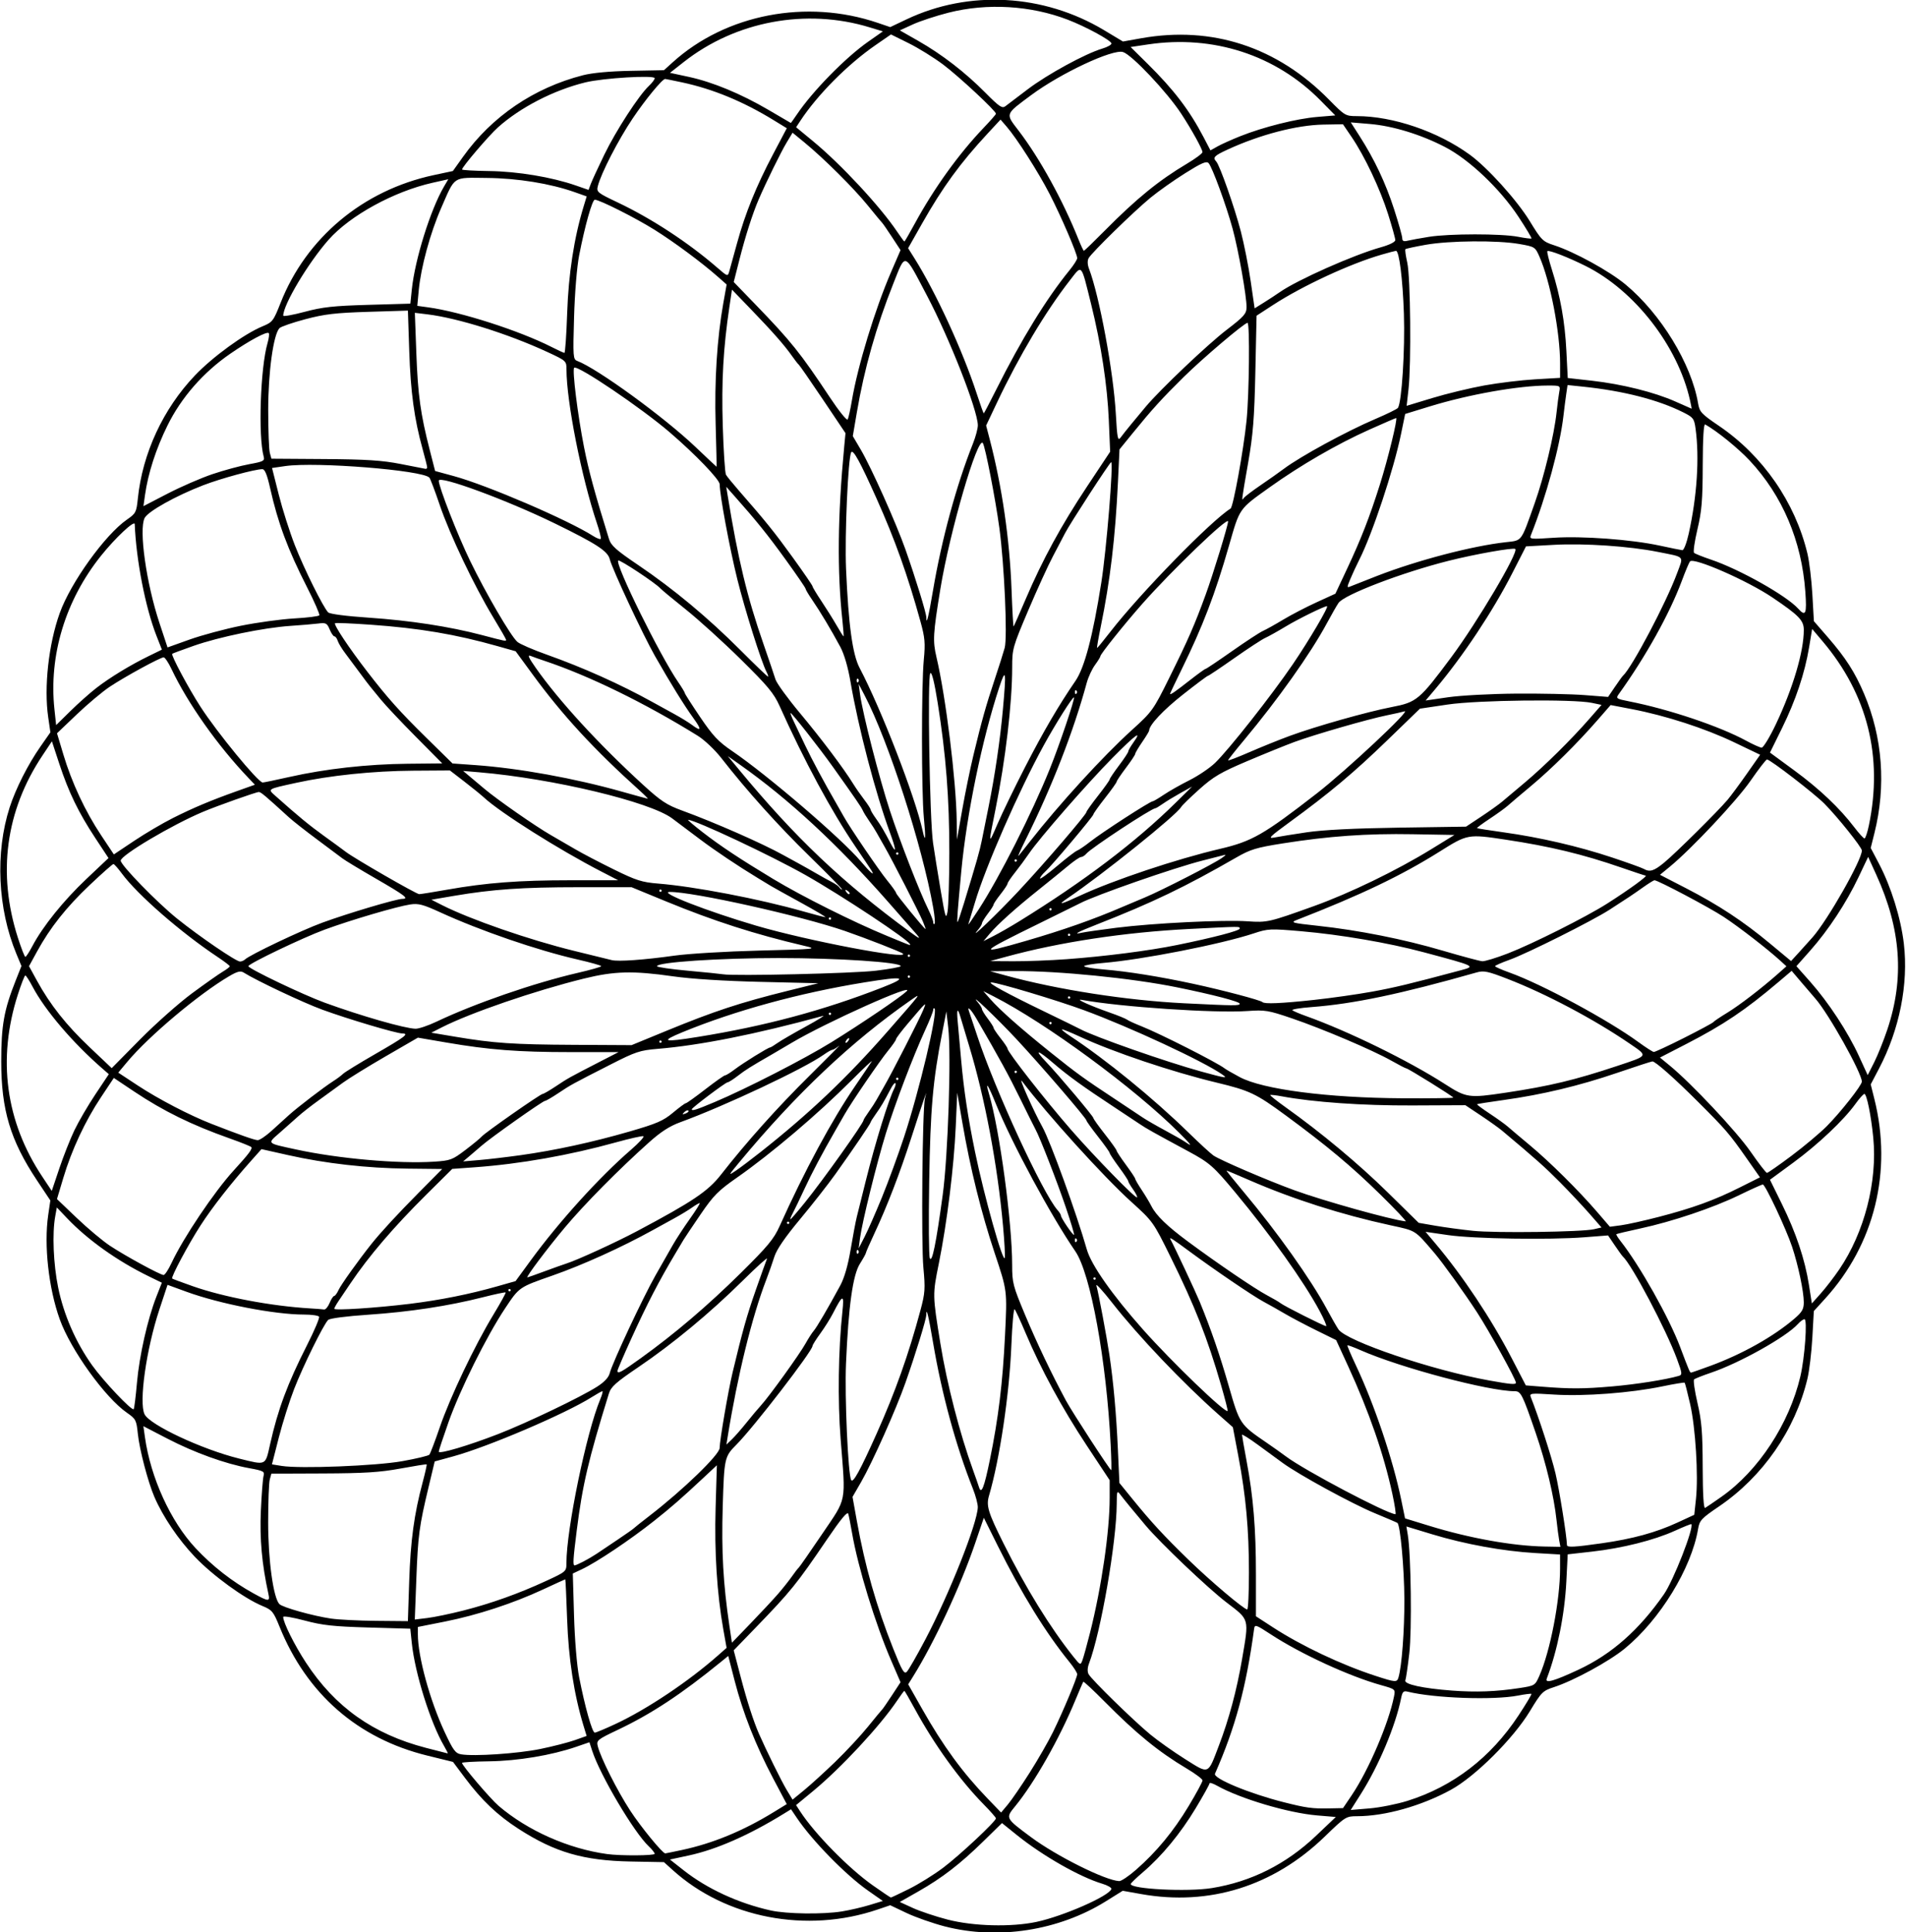
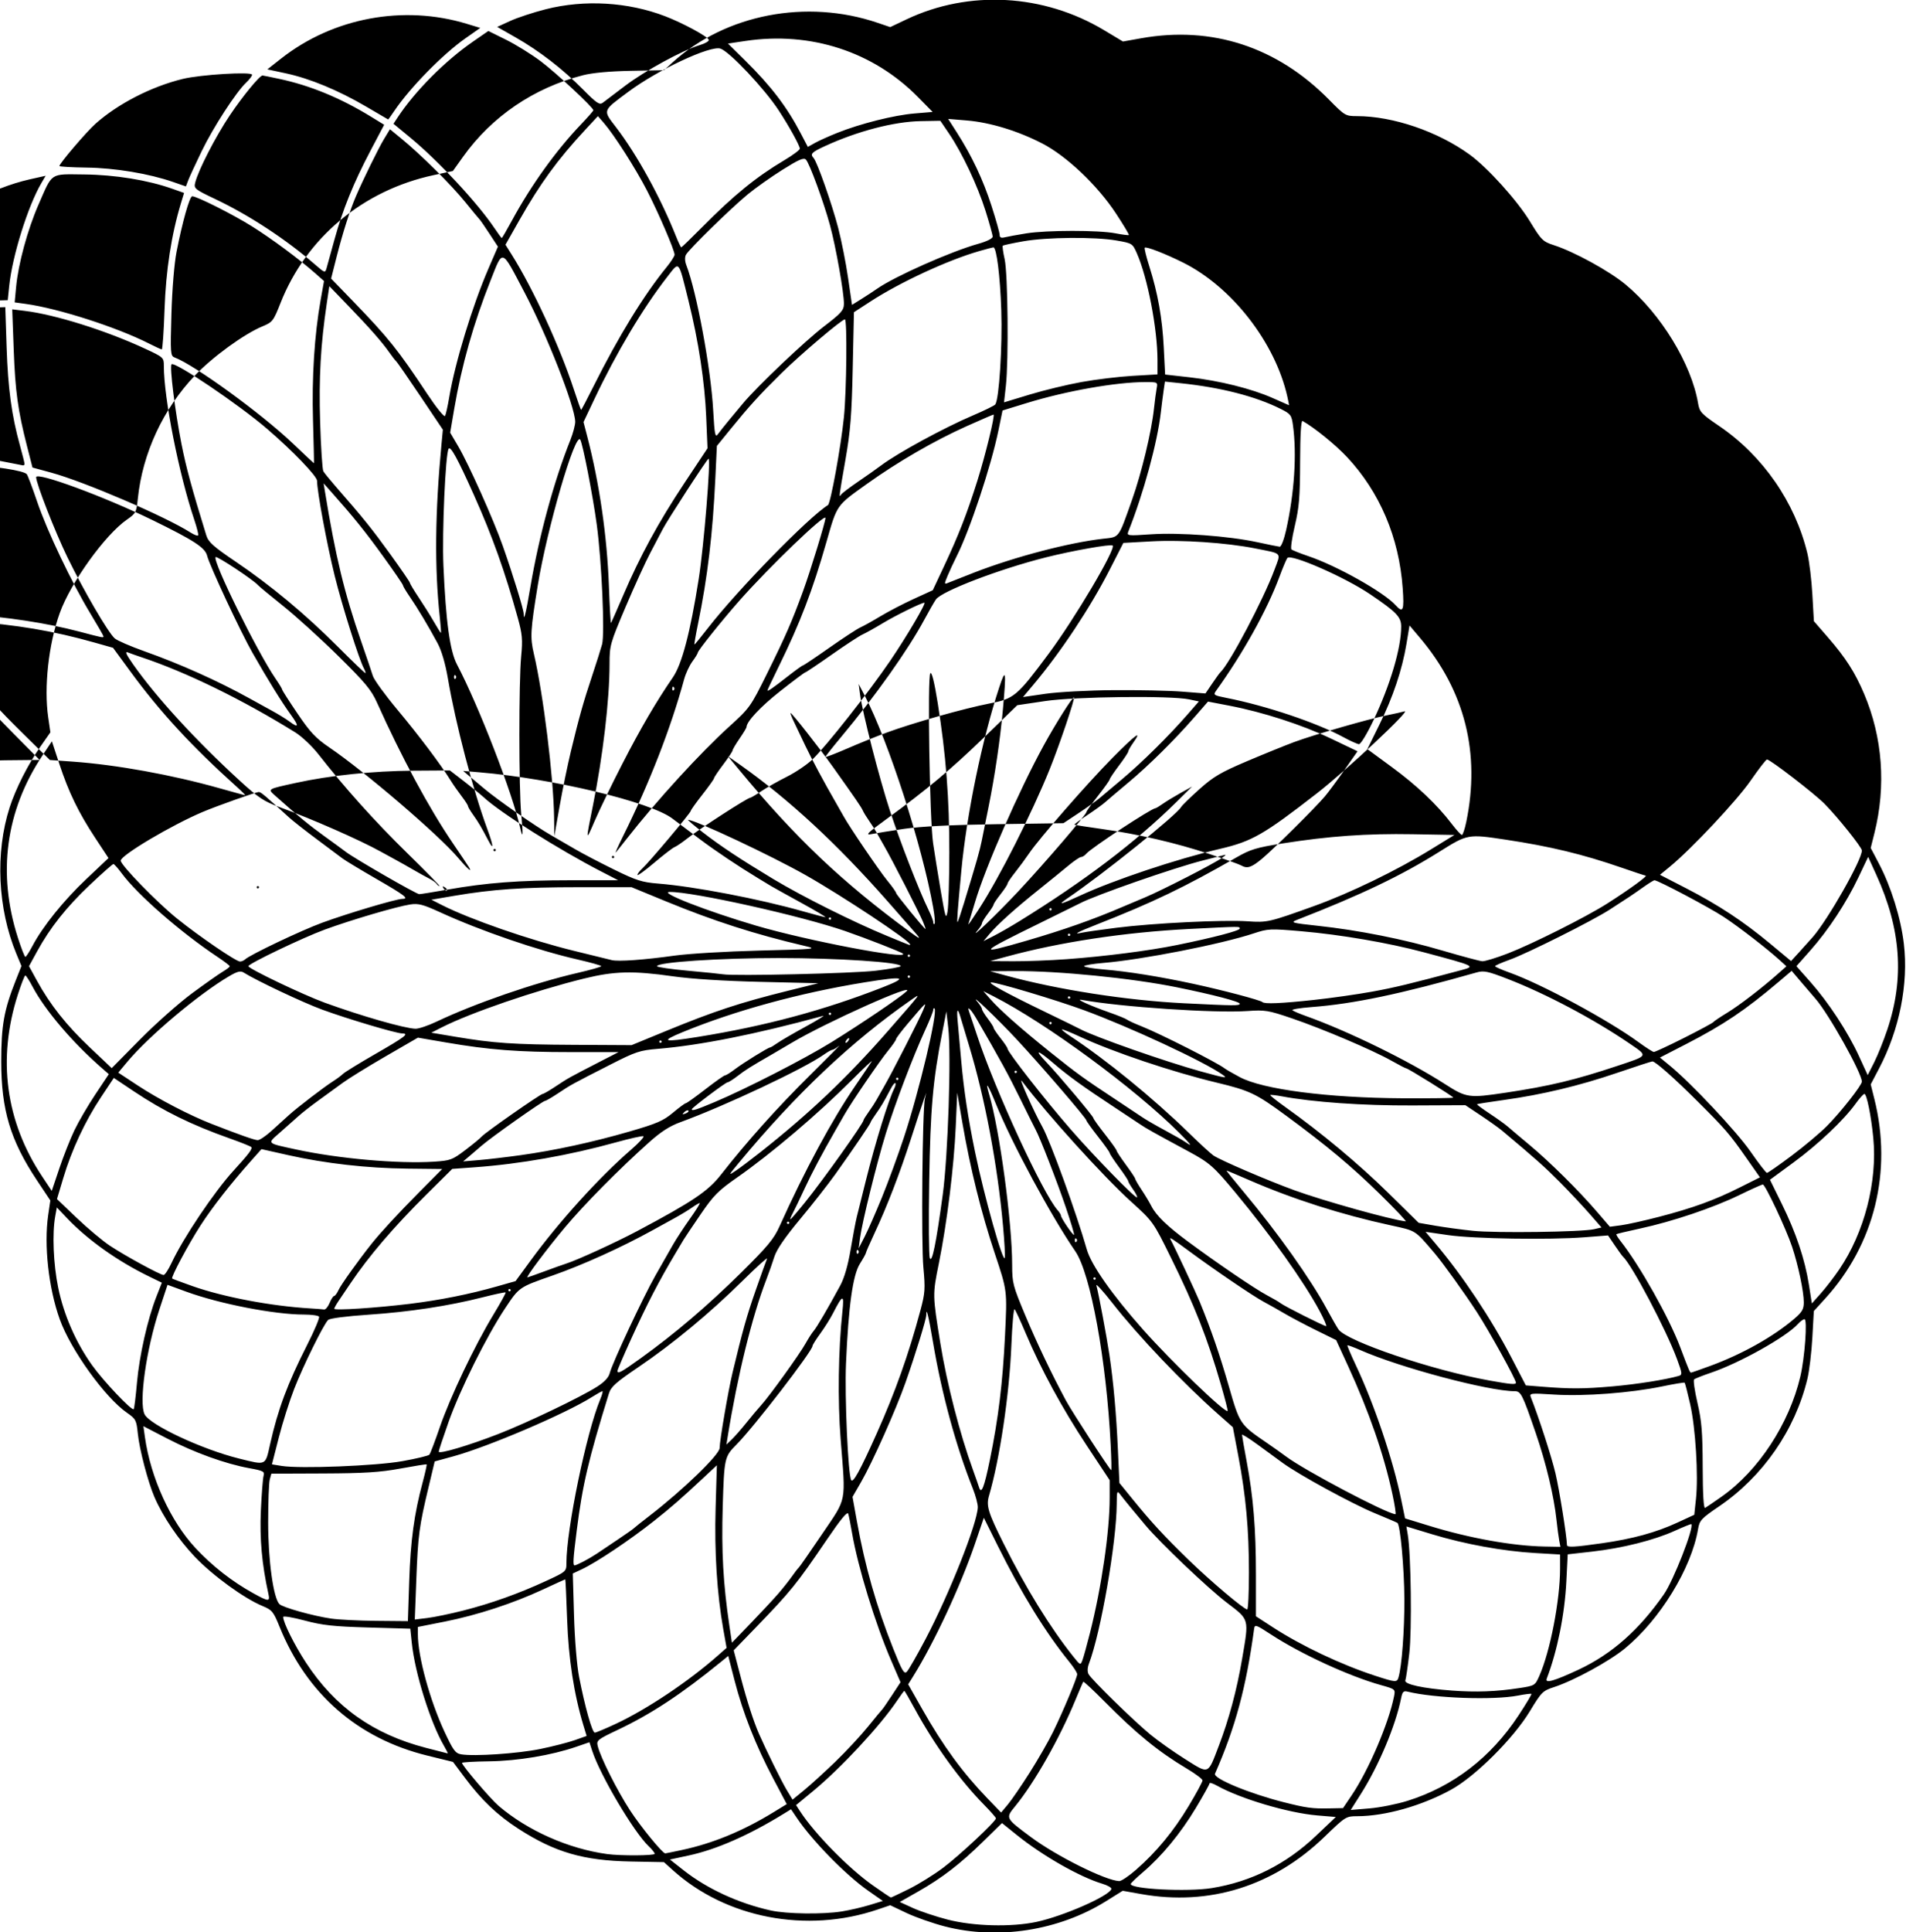
<svg xmlns="http://www.w3.org/2000/svg" version="1.1" viewBox="0 0 769.69 780">
-   <path d="m381.58 777.61c-4.887-1.262-11.855-3.705-15.484-5.429l-6.598-3.133-5.05 1.717c-28.711 9.759-61.3 3.498-82.774-15.902l-3.554-3.211-13.358-0.251c-19.123-0.359-30.636-3.699-45.282-13.134-8.631-5.56-14.892-11.51-21.757-20.677l-4.791-6.397-10.456-2.571c-28-6.884-48.609-24.864-59.58-51.979-2.479-6.128-3.009-6.77-6.901-8.38-7.413-3.066-20.099-12.287-27.297-19.841-6.704-7.036-12.932-16.252-16.356-24.205-2.589-6.013-6.035-19.153-6.684-25.484-0.564-5.504-0.817-5.993-4.38-8.46-8.858-6.135-22.754-25.459-27.165-37.775-4.497-12.556-6.417-29.909-4.649-42.015l0.865-5.921-5.462-8.207c-10.675-16.041-14.368-28.357-14.368-47.919 0-14.503 1.115-20.746 5.823-32.609l2.338-5.89-2.034-4.891c-7.571-18.204-8.616-40.873-2.727-59.135 2.429-7.531 7.404-17.357 12.424-24.539l4.03-5.765-0.876-6.008c-1.779-12.192 0.129-29.513 4.637-42.101 4.411-12.316 18.307-31.64 27.165-37.775 3.563-2.468 3.816-2.956 4.38-8.46 1.868-18.233 10.21-36.224 23.04-49.689 7.208-7.565 19.886-16.776 27.325-19.853 4.032-1.668 4.394-2.137 7.258-9.405 10.387-26.358 33.35-45.527 61.831-51.617l7.772-1.662 4.093-5.736c11.631-16.3 28.631-27.852 48.453-32.927 3.8-0.973 10.832-1.62 19.331-1.78l13.358-0.251 3.554-3.211c21.474-19.401 54.063-25.661 82.774-15.902l5.05 1.717 6.586-3.128c25.154-11.946 55.362-10.287 79.793 4.382l7.598 4.562 7.402-1.319c28.58-5.093 54.862 3.499 75.814 24.786 6.377 6.479 6.653 6.642 11.25 6.649 14.614 0.022 32.642 6.172 45.55 15.539 7.223 5.241 19.097 18.388 24.304 26.909 4.673 7.647 5.22 8.189 9.748 9.66 8.258 2.683 22.346 10.417 28.911 15.871 14.261 11.848 26.582 32.032 29.272 47.953 0.589 3.485 1.299 4.25 8.449 9.107 17.712 12.031 30.741 30.833 35.707 51.526 0.762 3.174 1.661 10.614 1.998 16.535l0.614 10.764 5.712 6.58c7.118 8.2 10.873 14.058 14.544 22.691 7.498 17.635 8.956 37.285 4.18 56.329l-1.489 5.939 3.331 6.339c4.896 9.317 8.83 21.957 10.048 32.281 1.917 16.258-1.75 34.68-10.048 50.471l-3.331 6.339 1.481 5.908c7.311 29.169 0.045 58.659-19.843 80.529l-4.608 5.067-0.602 10.781c-0.331 5.93-1.225 13.378-1.987 16.552-4.966 20.693-17.996 39.495-35.707 51.526-7.151 4.857-7.861 5.622-8.449 9.107-2.683 15.879-15.358 36.561-29.557 48.226-6.369 5.232-20.615 12.995-28.626 15.598-4.543 1.476-5.061 1.994-9.743 9.728-6.686 11.044-22.045 26.328-31.866 31.709-11.877 6.508-26.594 10.654-37.877 10.672-4.506 7e-3 -4.763 0.169-13.138 8.271-20.632 19.959-46.555 28.062-74.089 23.156l-7.447-1.327-6.787 4.23c-19.026 11.859-43.591 15.699-65.018 10.164zm36.968-1.839c10.729-2.273 29.298-10.412 30.246-13.258 0.175-0.525-1.487-1.495-3.692-2.155-9.058-2.713-24.026-11.239-34.432-19.612l-6.047-4.865-7.547 7.383c-9.365 9.162-16.625 14.754-26.259 20.23l-7.462 4.241 5.293 2.423c2.911 1.333 9.222 3.438 14.024 4.679 10.427 2.694 25.692 3.092 35.875 0.935zm-78.594-4.219c3.156-0.512 8.171-1.672 11.146-2.578l5.409-1.647-5.99-4.195c-8.961-6.275-22.494-20.089-28.711-29.307l-2.371-3.515-2.923 1.8c-14.141 8.707-27.238 14.455-38.415 16.859l-7.56 1.626 5.589 4.397c9.473 7.453 22.149 13.288 35.12 16.167 6.422 1.426 21.101 1.626 28.706 0.391zm27.12-9.073c3.844-1.901 10.047-5.751 13.784-8.556 6.587-4.944 21.327-18.734 21.327-19.953 0-0.331-2.233-2.872-4.963-5.647-9.595-9.752-19.939-24.093-27.814-38.56-2.175-3.996-4.07-7.266-4.211-7.266s-1.462 1.793-2.935 3.984c-6.861 10.205-22.681 27.216-33.949 36.506l-6.841 5.64 1.611 2.482c5.859 9.026 19.632 23.053 29.379 29.92 3.829 2.698 7.112 4.905 7.294 4.905s3.476-1.555 7.32-3.456zm122.3-0.358c15.923-2.58 30.02-9.653 42.079-21.114l7.98-7.584-7.452-0.623c-11.684-0.976-31.061-6.719-40.498-12.003-1.676-0.938-3.047-1.363-3.047-0.945 0 0.419-2.519 4.947-5.598 10.062-6.096 10.129-13.691 19.333-21.286 25.796-2.669 2.271-4.884 4.409-4.922 4.751-0.23 2.07 22.954 3.245 32.743 1.659zm-30.57-7.427c8.238-7.209 15.1-15.522 21.229-25.716 3.075-5.116 5.584-9.756 5.575-10.312-9e-3 -0.556-2.857-2.699-6.328-4.761-11.376-6.758-20.361-14.079-33.249-27.089-4.543-4.586-8.396-8.172-8.563-7.969s-1.609 3.534-3.206 7.401c-6.407 15.518-16.506 33.32-24.296 42.826-3.97 4.845-4.01 4.767 6.363 12.477 10.3 7.656 30.054 17.498 35.633 17.754 0.822 0.038 3.901-2.037 6.841-4.61zm-194.43-6.408c0-0.426-1.067-1.776-2.37-3.001-5.962-5.601-19.667-28.728-22.862-38.579l-1.118-3.448-5.339 1.837c-9.945 3.422-23.625 5.703-35.099 5.853-6.054 0.079-11.011 0.366-11.016 0.639-0.017 1.041 11.479 14.528 14.794 17.357 11.716 9.998 28.126 17.286 43.791 19.448 5.366 0.741 19.219 0.665 19.219-0.105zm10.954-1.526c12.493-2.664 24.697-7.691 37.042-15.256l5.34-3.273-5.527-10.445c-6.955-13.143-12.159-26.335-15.497-39.282l-2.601-10.087-2.903 2.365c-16.035 13.061-28.107 21.015-41.652 27.444-8.34 3.958-8.72 4.269-8.132 6.634 1.161 4.668 7.84 17.925 13.083 25.968 4.306 6.606 13.068 17.295 14.178 17.295 0.154 0 3.154-0.613 6.669-1.363zm140.48-31.229c3.357-5.293 7.598-12.675 9.424-16.406 4.12-8.418 9.768-21.912 9.768-23.338 0-0.585-1.41-2.795-3.133-4.911-9.512-11.678-19.367-27.651-28.978-46.972l-5.597-11.25-3.513 10.312c-5.846 17.163-16.574 40.173-25.067 53.766l-1.963 3.141 5.656 9.984c8.464 14.942 16.277 25.621 26.476 36.19l5.386 5.582 2.718-3.238c1.495-1.781 5.465-7.568 8.822-12.861zm130.02 9.154c6.834-10.105 14.951-29.045 17.117-39.942 0.574-2.89 0.536-2.923-5.325-4.562-12.843-3.591-32.329-12.561-44.341-20.411-6.167-4.03-6.579-4.166-6.837-2.265-3.209 23.635-7.562 39.741-15.796 58.445-0.84 1.908 13.845 7.995 27.789 11.519 9.09 2.297 11.479 2.622 18.281 2.485l5.625-0.113 3.487-5.156zm22.557 2.223c18.42-5.774 33.624-17.459 44.809-34.436 3.05-4.63 5.405-8.56 5.232-8.732-0.173-0.173-2.597 0.131-5.387 0.674-9.877 1.923-33.878 1.075-44.591-1.574-1.686-0.417-2.12 0.015-2.643 2.626-2.22 11.087-9.025 27.28-16.246 38.658l-4.106 6.47 7.613-0.635c4.187-0.349 11.081-1.722 15.319-3.05zm-231.05-15.785c4.295-4.143 10.2-10.486 13.123-14.095 2.923-3.609 5.541-6.773 5.818-7.031s2.051-2.83 3.942-5.717l3.439-5.248-3.811-8.814c-6.379-14.754-13.404-37.676-15.775-51.471-0.576-3.352-1.259-6.814-1.518-7.695-0.329-1.118-2.916 1.992-8.577 10.312-12.394 18.217-14.565 20.897-29.037 35.854l-8.651 8.94 2.816 10.747c2.553 9.743 5.176 17.888 7.386 22.935 2.884 6.585 9.151 19.273 11.172 22.619l2.393 3.963 4.736-3.883c2.605-2.136 8.249-7.273 12.544-11.416zm154.85-6.428c4.111-10.765 7.256-22.474 9.391-34.962 2.844-16.636 3.085-15.75-6.216-22.861-7.588-5.801-26.703-23.973-32.709-31.095-4.736-5.616-8.765-10.531-10.247-12.499-1.31-1.739-1.414-1.467-1.442 3.756-0.082 15.476-6.414 51.906-11.213 64.509-0.62 1.629-0.681 3.244-0.159 4.219 1.175 2.192 18.109 18.739 24.957 24.386 3.106 2.561 9.431 7.032 14.056 9.936 9.785 6.144 9.069 6.428 13.581-5.389zm-274.02 1.285c5.043-1.032 11.321-2.639 13.951-3.57l4.782-1.693-1.272-4.188c-3.83-12.605-6.063-27.1-6.603-42.86-0.305-8.895-0.642-16.172-0.75-16.172-0.108 0-4.16 1.845-9.005 4.099-12.097 5.629-26.583 10.368-39.587 12.95l-10.927 2.17-7e-3 2.943c-0.021 8.919 4.836 26.667 10.783 39.407 3.483 7.462 4.369 8.662 6.691 9.065 5.17 0.898 22.87-0.294 31.944-2.151zm-38.84-1.217c-5.483-9.342-11.779-29.432-13.038-41.597l-0.593-5.738-16.992-0.489c-14.061-0.405-18.489-0.889-25.664-2.809-4.769-1.276-8.672-1.927-8.672-1.447 0 2.237 4.534 11.333 9.193 18.445 11.746 17.93 27.136 28.852 48.464 34.396 4.641 1.206 8.585 2.214 8.764 2.239 0.18 0.025-0.478-1.325-1.461-3.001zm69.434-8.978c12.666-5.949 29.326-17.096 41.15-27.532l3.511-3.099-1.337-7.5c-2.539-14.241-3.623-31.343-3.102-48.971l0.509-17.229-5.326 4.975c-9.13 8.528-13.181 12.061-20.117 17.546-9.78 7.734-23.133 16.667-29.097 19.465l-3.635 1.705 0.492 16.879c0.285 9.768 1.145 20.236 2.043 24.848 2.339 12.011 5.294 22.5 6.339 22.5 0.512 0 4.368-1.614 8.569-3.587zm364.69-14.378c6.356-0.976 6.445-1.03 8.193-4.981 4.365-9.869 8.351-30.491 8.351-43.213v-5.741l-10.078-0.588c-12.931-0.754-28.331-3.557-41.535-7.561l-10.441-3.166 0.564 3.404c1.305 7.875 1.694 38.506 0.607 47.854-0.616 5.3-1.334 10.192-1.594 10.871-0.599 1.562 7.064 3.237 18.836 4.118 9.677 0.724 17.837 0.423 27.097-0.999zm-48.712-4.3c1.341-4.436 2.436-18.977 2.381-31.616-0.055-12.458-1.638-29.859-2.8-30.761-0.231-0.179-4.366-1.956-9.189-3.948-9.113-3.764-30.649-15.52-37.169-20.288-2.062-1.509-6.598-4.824-10.078-7.369-3.481-2.544-6.327-4.324-6.327-3.954 8e-4 0.369 0.83 5.101 1.842 10.515 2.737 14.637 3.781 27.337 3.781 45.991v16.73l6.797 4.418c11.563 7.515 27.654 15.131 41.484 19.634 8.122 2.644 8.661 2.682 9.276 0.648zm72.753-3.166c13.386-6.262 24.431-16.015 34.455-30.423 3.853-5.539 12.218-26.951 11.053-28.294-0.116-0.133-3.12 1.077-6.676 2.689-8.387 3.803-21.196 7.018-33.458 8.398l-9.785 1.101-0.549 10.903c-0.674 13.39-3.651 28.151-7.921 39.278-0.784 2.044 3 0.971 12.88-3.651zm-263.84-12.104c9.713-18.426 21.001-46.847 21.209-53.402 0.041-1.289-0.847-4.664-1.974-7.5-6.873-17.301-12.582-38.248-16.098-59.062-1.843-10.914-2.738-14.524-2.738-11.053 0 1.688-4.228 15.436-8.393 27.292-3.752 10.681-13.366 32.211-17.867 40.011l-3.516 6.094 1.752 9.741c3.293 18.31 7.889 34.437 14.678 51.504 3.572 8.98 4.422 10.423 5.506 9.339 0.705-0.705 4.053-6.539 7.44-12.964zm66.53-2.777c4.649-18.365 7.932-40.906 7.932-54.457v-7.125l-9.24-13.975c-9.909-14.985-18.546-30.86-24.65-45.306-2.087-4.94-4.109-9.315-4.492-9.724s-0.973 6.131-1.311 14.531c-0.797 19.8-4.684 45.942-9.03 60.732-1.196 4.069-0.391 6.717 5.846 19.229 8.967 17.987 18.936 34.145 28.228 45.752 2.804 3.502 2.867 3.526 3.658 1.406 0.442-1.187 1.819-6.166 3.059-11.064zm-125.94-15.729c1.909-2.205 4.419-5.37 5.58-7.031 1.16-1.662 2.377-3.232 2.704-3.49 0.327-0.258 4.566-6.343 9.42-13.522 10.192-15.074 9.602-12.051 7.518-38.509-1.222-15.518-0.93-36.005 0.732-51.426 0.764-7.089 0.136-6.958-3.835 0.801-1.056 2.062-3.343 5.705-5.083 8.094-1.74 2.389-3.163 4.66-3.163 5.045 0 2.031-23.804 32.896-30.718 39.829-4.828 4.841-4.942 5.359-5.539 24.963-0.549 18.055 0.191 31.312 2.682 48.065l1.031 6.935 7.6-7.872c4.18-4.33 9.161-9.677 11.07-11.882zm-148.99-5.131c0.541-16.376 1.992-27.033 5.421-39.83 1.039-3.878 1.767-7.15 1.618-7.271s-4.912 0.633-10.584 1.678c-8.241 1.517-14.511 1.915-31.213 1.981l-20.9 0.083-0.648 2.344c-0.356 1.289-0.65 9.094-0.652 17.344-4e-3 15.23 2.094 30.467 4.537 32.961 1.326 1.354 13.566 4.783 20.887 5.853 3.019 0.441 11.228 0.853 18.243 0.916l12.755 0.114 0.535-16.172zm21.768 11.915c11.308-2.876 22.484-6.867 33.516-11.969 8.113-3.752 8.203-3.831 8.203-7.203 0-13.658 8.074-52.748 13.654-66.102 0.754-1.805 1.146-3.282 0.871-3.282s-2.216 1.084-4.315 2.408c-10.573 6.674-41.815 20.028-55.87 23.879l-7.528 2.063-2.496 10.434c-3.773 15.77-4.251 19.371-4.925 37.065l-0.622 16.318 5.069-0.614c2.788-0.338 9.287-1.687 14.443-2.998zm317.34-15.268c0-17.496-1.222-30.947-4.273-47.038l-2.222-11.719-5.831-5.156c-14.371-12.709-32.337-31.576-42.849-45-3.836-4.898-6.729-8.062-6.429-7.031 0.825 2.835 4.174 20.693 5.273 28.125 1.622 10.965 2.763 23.68 3.406 37.969l0.612 13.594 5.296 6.513c7.618 9.368 12.562 14.723 22.64 24.521 8.745 8.502 22.288 19.958 23.672 20.025 0.387 0.019 0.703-6.643 0.703-14.803zm-395.97 8.509c-2.624-11.958-3.554-22.194-3.043-33.516 0.302-6.703 0.796-13.058 1.096-14.123 0.494-1.749-0.07-2.048-5.845-3.1-9.586-1.746-22.11-6.265-32.978-11.9l-9.711-5.035 0.622 4.423c2.297 16.34 10.343 33.979 20.423 44.772 6.825 7.308 14.815 13.545 23.454 18.308 6.112 3.37 6.689 3.386 5.983 0.171zm127.19-13.036c1.65-0.853 4.055-2.262 5.344-3.13 1.289-0.868 5.086-3.417 8.438-5.665 3.352-2.247 6.305-4.319 6.562-4.604 0.258-0.285 3.132-2.571 6.388-5.08 13.567-10.457 28.3-24.708 28.3-27.375 0-2.916 3.451-23.042 5.214-30.406 4.039-16.873 5.748-22.95 9.36-33.281 2.163-6.188 4.208-11.896 4.545-12.686 0.337-0.79-4.099 3.218-9.858 8.906-13.19 13.029-28.197 25.455-42.13 34.884-9.035 6.114-11.006 7.88-11.854 10.615-8.294 26.777-10.657 36.837-12.984 55.277-1.48 11.728-1.621 14.098-0.841 14.098 0.283 0 1.865-0.698 3.516-1.552zm394.07-8.527c-0.267-1.418-0.755-5.109-1.084-8.203-1.031-9.672-4.21-22.982-8.396-35.156-5.377-15.636-6-16.875-8.493-16.875-10.495 0-46.22-9.499-62.226-16.544-2.786-1.226-5.183-2.113-5.327-1.969-0.143 0.143 1.427 3.84 3.491 8.215 7.41 15.713 14.894 37.91 18.211 54.012l1.569 7.62 9.865 3.029c16.251 4.99 33.557 8.093 46.472 8.332l6.403 0.119-0.485-2.578zm17.211 1.146c12.438-1.766 21.849-4.34 30.519-8.346l6.81-3.146 0.682-6.367c1.012-9.45-0.168-28.779-2.337-38.279-1.049-4.593-2.052-8.496-2.229-8.673-0.177-0.177-4.294 0.502-9.149 1.509-12.663 2.627-31.459 4.05-43.423 3.287-9.74-0.621-10.189-0.57-9.527 1.1 3.233 8.159 8.322 23.881 9.933 30.687 1.553 6.56 4.543 25.219 4.64 28.956 0.026 1.006 2.919 0.856 14.081-0.729zm-84.577-19.896c-3.483-16.101-9.362-33.073-17.862-51.566l-4.849-10.551-7.996-3.936c-4.398-2.165-10.106-5.176-12.684-6.692-2.578-1.516-6.496-3.725-8.707-4.911-4.205-2.255-19.725-12.791-29.724-20.179-7.066-5.221-8.407-6.075-7.803-4.967 1.627 2.982 10.235 21.345 11.823 25.223 4.628 11.299 8.142 21.503 11.809 34.286 4.306 15.011 4.493 15.29 15.101 22.526 2.578 1.758 6.164 4.301 7.969 5.651 7.55 5.647 40.514 23.031 44.146 23.281 0.304 0.021-0.247-3.653-1.223-8.165zm132.9 1.115c14.923-10.49 27.341-29.421 31.847-48.548 1.786-7.58 2.91-23.114 1.673-23.114-0.512 0-1.734 0.894-2.716 1.987-4.622 5.142-23.534 15.725-35.067 19.622-3.352 1.133-6.41 2.345-6.796 2.693s0.224 4.621 1.356 9.494c1.704 7.332 2.067 11.794 2.109 25.878 0.033 11.055 0.379 16.835 0.988 16.496 0.516-0.288 3.489-2.316 6.607-4.508zm-295.43-14.973c3.421-16.689 5.158-30.956 6.091-50.024 0.9-18.403 0.951-17.993-4.179-33.383-5.408-16.222-9.864-34.202-13.013-52.5l-2.097-12.188-0.596 13.594c-0.707 16.127-3.538 39.051-6.832 55.312-2.558 12.628-2.556 12.689 0.633 32.344 2.636 16.249 7.812 36.299 13.189 51.094 1.031 2.836 2.108 5.922 2.394 6.859 0.948 3.101 2.085 0.238 4.41-11.107zm-45.805-10.369c7.605-16.976 12.932-31.951 17.743-49.874 1.883-7.017 1.999-8.702 1.193-17.344-0.902-9.663-0.401-63.826 0.63-68.165l0.557-2.344-0.858 2.344c-0.472 1.289-2.789 8.328-5.15 15.642-4.717 14.617-9.809 27.826-15.006 38.924-1.86 3.972-3.382 7.461-3.382 7.753s-1.089 2.256-2.421 4.365c-2.863 4.536-4.613 17.087-5.615 40.28-0.576 13.342 0.84 45.002 2.104 47.049 0.779 1.261 3.604-3.897 10.204-18.631zm94.581 4.539c-1.708-34.229-8.108-69.293-14.288-78.278-9.82-14.279-25.666-43.677-32.084-59.524-3.198-7.896-4.452-9.692-2.747-3.933 4.268 14.421 9.325 51.834 9.327 69.007 7.4e-4 7.186 0.327 8.441 5.238 20.156 4.793 11.434 10.595 23.593 16.497 34.571 2.423 4.508 17.754 28.078 18.262 28.078 0.164 0 0.072-4.535-0.205-10.078zm-286.01 6.436c5.601-1.001 10.491-2.172 10.866-2.604 0.375-0.432 2.275-5.425 4.222-11.097 4.163-12.128 14.084-32.963 21.582-45.322 2.923-4.818 5.174-8.9 5.003-9.071-0.171-0.171-4.315 0.704-9.209 1.946-13.872 3.519-29.558 5.909-46.164 7.032-9.062 0.613-15.674 1.476-16.321 2.129-1.895 1.915-10.097 18.571-13.697 27.817-1.908 4.898-4.708 13.758-6.223 19.688l-2.755 10.781 3.912 0.628c7.455 1.197 38.063-0.012 48.784-1.927zm-53.429-6.904c3.149-14.019 7.021-24.396 14.892-39.912 2.968-5.851 5.158-11.025 4.867-11.496-0.292-0.472-3.039-0.858-6.106-0.858-11.851 0-33.99-4.297-47.454-9.211l-7.633-2.786-3.302 9.983c-5.293 16.002-8.333 37.535-5.968 42.279 2.145 4.302 23.217 14.162 38.168 17.86 11.123 2.751 10.54 3.024 12.536-5.859zm91.995-3.993c11.69-4.533 33.42-14.933 40.057-19.171 2.903-1.853 4.653-3.724 5.073-5.419 1.006-4.067 13.534-30.807 18.563-39.621 2.501-4.383 5.627-9.867 6.947-12.188s4.421-7.066 6.893-10.547c2.471-3.481 4.243-6.328 3.937-6.328-0.306 0-1.688 0.806-3.071 1.791-1.383 0.985-4.507 2.884-6.942 4.219-2.435 1.335-6.43 3.535-8.88 4.888-12.649 6.987-28.325 14.086-40.497 18.34-13.65 4.77-13.446 4.629-19.206 13.285-7.492 11.259-18.198 32.783-22.85 45.939-2.162 6.114-3.931 11.461-3.931 11.881 0 1.103 11.94-2.428 23.906-7.069zm100.35-4.623c2.041-2.547 4.696-5.707 5.902-7.022 3.295-3.595 15.572-20.634 17.947-24.909 1.146-2.062 2.639-4.383 3.319-5.156 1.217-1.385 5.735-9.098 10.708-18.281 1.659-3.064 3.112-8.097 4.196-14.531 0.911-5.414 2.026-11.32 2.477-13.125 0.451-1.805 2.136-8.555 3.744-15 3.78-15.15 9.169-32.589 11.395-36.877 0.491-0.947 0.692-1.922 0.447-2.168-0.246-0.246-1.066 0.74-1.823 2.19-2.738 5.245-4.013 7.402-6.085 10.294-1.16 1.619-2.109 3.138-2.109 3.374 0 0.513-6.835 10.561-14.218 20.903-2.921 4.092-9.352 12.291-14.292 18.221-5.966 7.162-9.424 12.197-10.302 15-0.727 2.32-2.213 6.539-3.304 9.375-5.814 15.127-11.605 38.696-15.603 63.509l-0.49 3.04 2.191-2.103c1.205-1.157 3.86-4.187 5.901-6.734zm191.65-15.191c-5.539-19.087-10.538-31.78-20.353-51.67-7.02-14.226-7.108-14.35-16.005-22.401-11.174-10.111-33.95-35.264-44.015-48.608-1.716-2.275 4.772 12.29 8.245 18.51 3.2 5.731 13.828 35.036 17.939 49.461 1.778 6.239 10.263 18.324 22.663 32.277 11.613 13.067 33.214 33.851 34.189 32.895 0.16-0.157-1.038-4.865-2.663-10.463zm-437.78-0.887c0.962-10.955 4.293-25.711 7.853-34.796l2.207-5.631-5.268-2.569c-12.669-6.179-24.654-14.694-32.959-23.416l-4.184-4.395-0.649 3.571c-1.259 6.924-0.752 19.241 1.183 28.736 2.237 10.977 7.118 22.15 13.718 31.398 4.547 6.372 16.016 18.481 16.78 17.717 0.233-0.233 0.827-5.01 1.319-10.615zm595.77 1.431c9.758-0.848 21.737-2.743 26.894-4.254 1.437-0.421 1.37-1.038-0.738-6.747-4.421-11.975-18.242-38.135-21.894-41.44-0.285-0.258-1.744-2.276-3.244-4.486l-2.726-4.017-9.459 0.736c-14.226 1.106-44.829 0.624-55.123-0.868l-9.102-1.32 3.999 4.743c11.035 13.088 22.479 30.267 30.66 46.022l5.826 11.221 6.672 0.534c11.366 0.91 16.589 0.887 28.234-0.125zm-38.906-1.502c0-1.325-10.805-20.857-15.731-28.439-4.998-7.691-13.868-20.037-17.176-23.906-8.043-9.407-7.255-8.91-17.731-11.187-19.959-4.338-39.384-10.547-57.101-18.253-4.858-2.113-8.969-3.842-9.135-3.842-0.166 0 2.969 3.902 6.965 8.672 13.5 16.111 27.064 35.2 33.476 47.109 1.943 3.609 4.095 7.365 4.781 8.347 3.339 4.772 37.898 16.471 60.871 20.604 8.77 1.578 10.781 1.745 10.781 0.894zm-353.31-9.956c13.711-9.863 26.955-21.149 40.364-34.394 10.775-10.644 13.279-13.662 15.58-18.776 10.078-22.399 21.194-43.009 30.591-56.719 3.181-4.641 6.16-9.06 6.62-9.822 0.46-0.761-3.149 2.615-8.021 7.503-13.588 13.631-32.645 29.805-46.5 39.463-7.432 5.181-9.375 7.145-14.531 14.688-3.274 4.789-6.374 9.414-6.89 10.277-0.516 0.863-1.909 3.195-3.097 5.182-6.817 11.402-11.614 20.647-18.087 34.861-3.044 6.684-5.534 12.485-5.534 12.891 0 1.424 1.473 0.625 9.506-5.154zm431.92 3.13c12.837-4.733 25.395-11.782 33.788-18.967 3.181-2.722 3.85-3.88 3.85-6.66 0-4.335-2.239-14.95-4.735-22.448-2.396-7.196-10.816-25.101-11.805-25.101-0.395 0-4.713 1.944-9.596 4.319-10.507 5.111-26.924 10.64-39.927 13.447-5.139 1.109-9.47 2.142-9.623 2.295-0.153 0.153 0.605 1.4 1.684 2.772 7.795 9.91 19.591 30.871 24.081 42.793 3.495 9.28 3.932 10.312 4.365 10.312 0.235 0 3.798-1.243 7.918-2.762zm-157.98-22.317c-6.329-11.751-19.669-30.477-33.896-47.578-8.853-10.642-10.449-12.044-18.921-16.614-14.268-7.698-17.173-9.324-19.537-10.938-1.372-0.937-6.08-4.058-10.463-6.936-12.407-8.148-18.773-12.741-24.502-17.678-6.517-5.616-8.13-5.919-3.022-0.568 5.187 5.434 19.087 21.933 19.087 22.657 0 0.322 2.109 3.27 4.688 6.551 2.578 3.281 4.688 6.243 4.688 6.582s1.688 2.902 3.75 5.694 3.75 5.335 3.75 5.65 1.173 2.338 2.607 4.493c1.434 2.155 3.203 5.098 3.931 6.54 1.92 3.799 6.34 8.079 14.822 14.354 11.988 8.869 26.958 19.038 31.807 21.608 2.469 1.308 4.955 2.761 5.525 3.228 1.363 1.118 17.513 9.251 18.404 9.269 0.38 8e-3 -0.843-2.834-2.718-6.314zm-399.69-3.047c0.641-1.547 1.468-2.812 1.838-2.812 0.37 0 1.176-1.104 1.791-2.453 0.939-2.062 8.055-12.016 13.246-18.53 3.742-4.696 10.696-12.229 19.214-20.815l9.38-9.455-14.024-0.151c-16.398-0.176-33.099-2.065-48.192-5.451l-10.772-2.416-4.063 4.557c-8.264 9.27-15.744 18.825-20.535 26.232-4.879 7.543-12.026 20.92-11.459 21.449 0.162 0.151 3.904 1.544 8.316 3.095 12.483 4.388 31.616 8.008 47.291 8.945 2.578 0.154 5.164 0.356 5.746 0.449 0.582 0.093 1.582-1.097 2.223-2.643zm32.312 0.366c12.314-1.51 24.212-3.89 35.472-7.098l7.315-2.084 6.067-8.297c11.539-15.78 27.79-33.708 40.552-44.736 3.265-2.822 5.504-5.275 4.975-5.451-0.529-0.176-5.521 0.944-11.094 2.489-18.752 5.2-38.698 8.722-56.853 10.037l-9.222 0.668-10.497 10.412c-13.169 13.063-23.157 24.736-30.569 35.725-1.739 2.578-3.931 5.831-4.872 7.228-0.941 1.397-1.711 2.788-1.711 3.09 0 0.769 17.045-0.341 30.437-1.983zm577.31-13.874c10.15-14.905 15.468-35.494 13.743-53.205-0.87-8.93-2.644-17.662-3.587-17.662-0.392 0-2.003 1.797-3.581 3.994-4.725 6.58-15.114 16.397-25.127 23.743l-9.424 6.915 4.808 9.765c5.71 11.598 9.314 22.361 10.933 32.652l1.182 7.512 3.64-4.088c2.002-2.248 5.338-6.581 7.413-9.627zm-536.5 8.352c0-0.258-0.211-0.469-0.469-0.469s-0.469 0.211-0.469 0.469 0.211 0.469 0.469 0.469 0.469-0.211 0.469-0.469zm236.25-4.688c0-0.258-0.211-0.469-0.469-0.469s-0.469 0.211-0.469 0.469 0.211 0.469 0.469 0.469 0.469-0.211 0.469-0.469zm-222.65-2.897c3.607-1.336 7.613-2.763 8.902-3.171 4.397-1.393 20.139-8.607 28.594-13.103 22.459-11.943 28.589-16.07 33.828-22.772 10.314-13.195 22.888-27.238 35.872-40.064 7.556-7.464 12.861-12.843 11.789-11.953-1.072 0.89-2.272 1.618-2.668 1.618s-1.951 0.878-3.458 1.95c-7.893 5.62-40.11 20.787-57.929 27.272-4.323 1.573-7.865 3.85-12.656 8.136-12.31 11.012-26.069 24.921-33.989 34.361-7.129 8.497-15.888 20.156-15.141 20.156 0.164 0 3.25-1.093 6.857-2.429zm-150.53-3.447c4.666-10.022 17.218-28.694 25.042-37.249 6.184-6.762 7.765-8.877 7.104-9.499-0.374-0.352-4.266-1.908-8.649-3.459-15.413-5.453-26.776-11.028-38.65-18.963l-8.181-5.467-5.18 7.785c-6.4 9.619-11.815 21.199-15.199 32.503l-2.578 8.611 7.998 7.629c4.399 4.196 10.399 9.223 13.333 11.171 6.237 4.14 20.379 11.845 21.737 11.844 0.516-4.9e-4 1.965-2.208 3.221-4.906zm311.39-27.405c2.145-15.744 3.495-56.699 2.227-67.587l-0.754-6.475-1.659 8.496c-3.809 19.507-4.792 30.728-5.271 60.143-0.262 16.095-0.149 30.017 0.251 30.938 0.906 2.084 2.53-5.877 5.205-25.514zm24.349 12.374c-2.229-24.548-7.333-51.64-13.633-72.374-1.41-4.641-2.96-9.809-3.443-11.484-1.244-4.31-1.708-3.78-1.23 1.406 0.226 2.449 0.862 9.516 1.414 15.703 1.088 12.189 2.736 23.077 5.607 37.031 3.661 17.798 11.445 45.458 12.012 42.683 0.172-0.841-0.155-6.676-0.726-12.966zm-58.493 9.97c-0.344-0.344-0.625-0.062-0.625 0.625s0.281 0.969 0.625 0.625 0.344-0.906 0-1.25zm9.617-21.406c2.529-6.188 6.533-17.11 8.898-24.271 6.182-18.719 13.73-50.515 12.325-51.92-0.29-0.29-0.528-0.045-0.528 0.546 0 0.59-1.412 4.141-3.137 7.891-4.957 10.772-12.364 30.221-15.984 41.974-3.7 12.012-9.552 35.695-10.424 42.188l-0.567 4.219 2.41-4.688c1.325-2.578 4.479-9.75 7.007-15.938zm78.508 16.719c-0.344-0.344-0.625-0.062-0.625 0.625s0.281 0.969 0.625 0.625 0.344-0.906 0-1.25zm-4.243-12.588c-3.621-10.646-10.544-28.434-12.281-31.555-0.502-0.901-3.285-6.49-6.186-12.42-4.514-9.228-8.491-16.497-17.611-32.186-2.233-3.842-3.956-5.535-3.023-2.971 0.375 1.031 1.863 5.461 3.305 9.844 7.188 21.838 26.465 63.622 32.474 70.386 0.723 0.814 1.315 1.772 1.315 2.13 0 0.974 4.909 8.2 5.303 7.806 0.188-0.188-1.296-5.153-3.296-11.035zm213.32 8.751 2.983-0.694-4.858-5.559c-2.672-3.058-8.022-8.756-11.89-12.663-6.076-6.139-9.787-9.445-23.438-20.882-1.289-1.08-5.143-3.827-8.564-6.105l-6.221-4.141-21.437 0.096c-20.017 0.09-39.977-1.306-52.719-3.686-2.386-0.446-4.473-0.676-4.638-0.512s2.572 2.344 6.08 4.845c14.521 10.349 29.585 22.901 41.355 34.457l12.502 12.276 6.743 1.17c3.708 0.643 10.54 1.567 15.18 2.052 9.097 0.952 44.03 0.486 48.921-0.653zm26.057-4.947c13.757-3.572 22.418-6.712 32.654-11.84l8.256-4.136-5.335-7.613c-7.003-9.994-8.479-11.712-19.585-22.795-9.539-9.52-17.294-16.386-18.513-16.392-0.369-2e-3 -6.785 2.081-14.259 4.629-15.327 5.224-30.261 8.796-45.775 10.948-5.8 0.805-10.658 1.572-10.794 1.705-0.137 0.133 2.184 1.85 5.156 3.815s6.248 4.318 7.28 5.23c1.031 0.912 5.039 4.294 8.906 7.516 8.057 6.712 19.73 18.28 27.192 26.948l5.123 5.951 4.515-0.599c2.483-0.329 9.313-1.845 15.179-3.368zm-351.07 2.377c0-0.258-0.211-0.469-0.469-0.469s-0.469 0.211-0.469 0.469 0.211 0.469 0.469 0.469 0.469-0.211 0.469-0.469zm238.52-11.581c-11.417-11.188-21.542-19.65-37.896-31.67-12.172-8.947-14.66-10.129-28.125-13.364-17.927-4.308-41.752-12.315-55.191-18.548-3.8-1.763-7.044-3.071-7.208-2.906s1.258 1.321 3.16 2.572c14.551 9.563 33.739 25.2 47.99 39.11 4.383 4.278 8.889 8.418 10.014 9.2 2.661 1.851 21.855 10.093 32.702 14.042 11.814 4.302 38.953 11.884 44.941 12.555 0.516 0.058-4.158-4.888-10.386-10.991zm-232.21 3.378c7.41-9.171 23.691-32.031 23.691-33.264 0-0.237 0.949-1.755 2.109-3.374 1.16-1.619 2.571-3.794 3.134-4.832 0.564-1.038 2.002-3.576 3.197-5.638 3.118-5.381 13.97-26.592 15.589-30.469 1.565-3.748 1.605-3.783-6.059 5.229-2.665 3.134-4.846 6.016-4.846 6.405s-1.437 2.466-3.192 4.615c-3.434 4.203-14.716 20.711-17.568 25.705-0.957 1.676-2.651 4.629-3.764 6.562-5.213 9.056-9.54 17.235-12.523 23.672-1.792 3.867-3.873 8.191-4.625 9.609-0.752 1.418-1.202 2.578-1.002 2.578s2.836-3.059 5.857-6.797zm132.54-5.247c-1.087-1.527-1.977-3.046-1.977-3.375s-1.688-2.883-3.75-5.675-3.75-5.354-3.75-5.694-2.109-3.302-4.688-6.582c-2.578-3.281-4.688-6.223-4.688-6.539 0-0.878-18.348-22.198-28.237-32.811-7.843-8.417-19.762-19.769-15.591-14.849 0.902 1.064 1.641 2.284 1.641 2.71 0 0.426 1.055 2.158 2.344 3.848s2.344 3.357 2.344 3.704 1.266 2.229 2.812 4.182c1.547 1.953 2.812 3.846 2.812 4.206 0 1.361 15.32 20.923 25.706 32.825 9.525 10.916 26.025 27.801 26.602 27.224 0.218-0.218-0.493-1.647-1.58-3.174zm-427.55-23.885c1.684-3.519 5.504-10.058 8.49-14.531l5.428-8.133-2.533-2.202c-12.096-10.513-23.231-23.572-28.313-33.203-1.288-2.441-2.585-4.439-2.882-4.439-0.297 0-1.657 3.481-3.022 7.734-8.339 25.979-4.946 51.22 9.877 73.481l3.827 5.747 3.034-9.028c1.669-4.965 4.411-11.907 6.095-15.426zm276.98 8.864c19.84-15.663 35.038-30.09 51.5-48.887 14.042-16.033 13.719-15.599 9.311-12.529-24.069 16.765-46.267 37.738-69.298 65.474-4.473 5.387-4.521 5.507-1.357 3.355 1.805-1.227 6.234-4.563 9.844-7.412zm416.42 1.428c5.064-3.788 11.479-9.167 14.255-11.953 5.524-5.545 14.171-16.521 14.171-17.988 0-3.465-13.357-27.334-18.737-33.484-1.128-1.289-3.752-4.346-5.831-6.793l-3.78-4.449-5.279 4.474c-13.494 11.436-22.266 17.328-37.37 25.105l-10.529 5.421 3.966 3.256c8.733 7.169 26.992 26.604 32.606 34.706 3.275 4.726 6.262 8.593 6.638 8.593 0.376 0 4.826-3.099 9.89-6.887zm-535.48-2.366c3.094-2.351 6.047-4.785 6.562-5.409 1.239-1.498 23.731-17.213 24.635-17.213 0.386 0 2.806-1.404 5.377-3.12 4.832-3.225 5.29-3.48 17.782-9.906l7.482-3.849h-19.336c-21.25 0-32.871-0.896-50.223-3.87l-11.469-1.966-13.097 7.579c-7.204 4.169-14.969 8.962-17.256 10.653-2.287 1.69-6.631 4.846-9.652 7.012-3.021 2.166-6.794 5.119-8.385 6.562-1.59 1.443-4.926 4.405-7.414 6.581-5.129 4.487-5.488 4.118 6.555 6.737 17.087 3.716 41.347 5.862 55.781 4.936 6.599-0.424 7.377-0.714 12.656-4.727zm22.132 2.129c13.983-1.948 29.167-5.243 44.192-9.591 10.955-3.17 13.574-4.304 17.474-7.569 2.523-2.112 4.867-3.841 5.208-3.841 0.341 0 3.886-2.531 7.877-5.625s7.584-5.625 7.984-5.625 2.166-1.098 3.925-2.439c3.337-2.545 13.452-8.811 14.224-8.811 0.245 0 1.565-0.793 2.933-1.763 1.369-0.97 6.496-3.95 11.395-6.623s8.062-4.63 7.031-4.349c-27.306 7.439-49.56 11.868-66.853 13.304-7.045 0.585-8.838 1.181-18.75 6.23-15.967 8.133-16.158 8.238-21.26 11.643-2.571 1.716-4.991 3.12-5.377 3.12-0.894 0-21.835 14.787-25.573 18.058-1.547 1.354-3.867 3.342-5.156 4.42l-2.344 1.959 6.562-0.556c3.609-0.306 11.038-1.18 16.507-1.942zm266.02-9.14c-18.058-18.025-53.676-44.189-74.839-54.973l-4.191-2.135 2.836 3.23c3.91 4.454 12.366 11.925 24.423 21.582 10.613 8.5 13.392 10.508 26.591 19.209 4.383 2.889 9.094 6.022 10.47 6.961 1.376 0.939 5.383 3.257 8.906 5.149 3.523 1.893 7.237 4.015 8.254 4.716 3.248 2.24 2.696 1.397-2.45-3.74zm-366.43-0.72c2.32-2.11 5.484-4.978 7.031-6.375 3.501-3.16 14.052-11.234 17.812-13.63 1.547-0.986 3.352-2.33 4.012-2.988 0.66-0.657 6.478-4.234 12.928-7.947 12.142-6.99 13.884-8.311 11.005-8.347-2.501-0.031-21.898-5.799-32.308-9.607-7.721-2.824-26.391-11.629-31.737-14.968-1.299-0.811-2.541-0.502-5.911 1.473-12.139 7.114-32.349 24.089-41.044 34.474l-3.713 4.435 7.91 5.209c8.273 5.448 20.869 12.004 29.639 15.427 11.394 4.447 17.413 6.574 18.75 6.625 0.773 0.029 3.305-1.673 5.625-3.782zm168.31-8.147c-0.289-0.289-1.045-6e-4 -1.681 0.64-0.919 0.926-0.811 1.034 0.525 0.525 0.925-0.352 1.445-0.876 1.156-1.165zm10.785-3.528c12.568-5.298 36.107-17.359 46.903-24.033 11.959-7.392 27.843-18.137 30.396-20.562 4.062-3.858-32.531 12.519-46.39 20.762-2.836 1.687-6.422 3.794-7.969 4.683-8.633 4.963-10.619 6.208-13.729 8.609-1.879 1.451-3.748 2.638-4.154 2.638-0.803 0-14.461 10.277-14.461 10.881 0 0.801 1.77 0.24 9.403-2.978zm298.1-1.724c0-0.46-18.251-11.803-18.992-11.803-0.283 0-2.982-1.393-5.996-3.095-7.551-4.264-27.762-12.863-40.153-17.083-9.552-3.253-10.847-3.468-17.886-2.972-13.184 0.93-51.402-1.631-66.973-4.489-3.077-0.565 3.261 2.317 11.25 5.116 3.352 1.174 6.517 2.468 7.034 2.876 0.517 0.408 3.161 1.617 5.875 2.687 7.247 2.857 30.701 14.739 33.498 16.971 0.516 0.411 3.258 1.992 6.094 3.512 9.291 4.98 35.559 8.393 65.859 8.555 11.215 0.06 20.391-0.063 20.391-0.275zm21.094-1.976c17.95-2.704 28.028-5.12 45.226-10.845 12.613-4.198 12.419-3.846 4.93-8.963-14.445-9.87-33.742-20.093-49.323-26.13-8.005-3.102-9.596-3.434-12.503-2.608-30.727 8.721-49.702 12.699-66.694 13.982-4.65 0.351-8.115 0.928-7.702 1.282 0.414 0.354 2.862 1.397 5.44 2.318 17.114 6.11 41.521 18.055 56.25 27.529 8.573 5.514 9.603 5.66 24.375 3.434zm-245.16-5.608c0-0.258-0.211-0.469-0.469-0.469s-0.469 0.211-0.469 0.469 0.211 0.469 0.469 0.469 0.469-0.211 0.469-0.469zm130.76-1.757c-7.739-5.391-37.237-19.104-55.755-25.92-11.038-4.063-34.972-11.23-37.499-11.23-1.855 2.8e-4 5.964 4.286 21.561 11.819 6.961 3.362 13.398 6.513 14.305 7.003 5.729 3.095 34.786 13.279 48.977 17.166 9.996 2.738 10.845 2.855 8.412 1.16zm268.6-18.182c6.932-20.695 5.523-40.495-4.438-62.352l-3.322-7.291-3.918 8.244c-4.89 10.291-12.13 21.292-19.437 29.533l-5.617 6.335 5.657 6.381c7.317 8.253 15.127 20.168 19.587 29.883l3.542 7.715 2.602-5.131c1.431-2.822 3.836-8.815 5.344-13.318zm-351.54 17.126c0-0.258-0.211-0.469-0.469-0.469s-0.469 0.211-0.469 0.469 0.211 0.469 0.469 0.469 0.469-0.211 0.469-0.469zm-333.07-31.704c5.274-3.889 10.863-7.825 12.422-8.745 1.558-0.921 2.823-1.899 2.809-2.175-0.013-0.276-2.228-1.966-4.922-3.757-14.841-9.868-32.325-25.099-38.648-33.668-1.547-2.097-3.081-3.822-3.41-3.834-0.328-0.012-4.64 3.804-9.582 8.481-9.47 8.962-15.979 17.18-21.298 26.887l-3.21 5.859 3.21 5.859c5.312 9.696 11.825 17.922 21.25 26.842l8.937 8.458 11.426-11.568c6.285-6.362 15.741-14.75 21.015-18.639zm602.48 18.012c6.252-3.148 11.577-6.017 11.835-6.375 0.258-0.359 2.761-2.045 5.562-3.748 4.952-3.011 14.027-9.977 20.688-15.881l3.281-2.908-2.344-2.152c-5.068-4.653-16.734-13.686-22.969-17.785-5.825-3.83-26.567-14.802-27.982-14.802-0.3 0-2.353 1.279-4.563 2.843-4.333 3.067-6.056 4.216-13.634 9.094-6.979 4.493-33.198 17.615-40.246 20.142-3.255 1.167-5.919 2.341-5.919 2.608s2.666 1.442 5.925 2.611c12.959 4.647 39.643 19.038 51.977 28.03 2.959 2.157 5.749 3.95 6.2 3.984 0.452 0.034 5.936-2.513 12.188-5.661zm-411.19-2.76c19.633-8.066 29.884-11.445 49.427-16.295l12.188-3.024-23.438-0.552c-14.535-0.343-27.889-1.188-35.156-2.226-16.252-2.321-23.768-2.132-36.094 0.909-19.841 4.895-45.786 13.798-57.38 19.691l-4.221 2.145 9.707 1.631c15.526 2.608 23.271 3.136 47.936 3.269l23.229 0.125 13.802-5.67zm-1.667 4.264c0-0.258-0.211-0.469-0.469-0.469s-0.469 0.211-0.469 0.469 0.211 0.469 0.469 0.469 0.469-0.211 0.469-0.469zm75.469-0.469c0.319-0.516 0.368-0.938 0.111-0.938-0.258 0-0.729 0.422-1.048 0.938-0.319 0.516-0.368 0.938-0.111 0.938 0.258 0 0.729-0.422 1.048-0.938zm-60.837-1.446c27.092-4.359 50.722-10.688 74.413-19.93 10.857-4.235 9.167-4.727-7.138-2.077-26.258 4.268-52.253 11.379-73.469 20.097-9.169 3.768-7.86 4.172 6.194 1.91zm-105.57-6.141c15.448-7.347 39.446-15.637 57.042-19.705 5.237-1.211 9.521-2.429 9.521-2.708s-4.324-1.495-9.609-2.704c-16.228-3.711-39.16-11.586-55.375-19.015-7.009-3.212-8.862-3.696-12.188-3.189-5.449 0.832-23.711 6.202-34.441 10.127-8.805 3.221-30.887 13.789-30.887 14.781 0 1.001 22.116 11.571 30.887 14.763 14.743 5.365 32.272 10.388 36.613 10.492 1.289 0.031 5.086-1.248 8.438-2.842zm248.44 0.556c0-0.258-0.211-0.469-0.469-0.469s-0.469 0.211-0.469 0.469 0.211 0.469 0.469 0.469 0.469-0.211 0.469-0.469zm-89.062-3.75c0-0.258-0.211-0.469-0.469-0.469s-0.469 0.211-0.469 0.469 0.211 0.469 0.469 0.469 0.469-0.211 0.469-0.469zm165-4.071c0-0.841-10.698-3.635-25.312-6.611-18.142-3.694-47.932-6.67-65.625-6.556l-9.844 0.063 6.562 1.789c20.784 5.666 48.627 9.99 71.719 11.137 20.5 1.018 22.5 1.034 22.5 0.178zm30-1.531c6.961-0.75 17.482-2.241 23.38-3.315 9.243-1.682 15.263-3.132 35.917-8.653 6.104-1.632 6.114-1.627-15.018-7.277-14.165-3.787-33.473-7.097-49.442-8.476-12.517-1.081-13.393-1.041-19.134 0.862-13.161 4.361-45.085 10.628-60.78 11.932-4.254 0.353-7.734 0.943-7.734 1.31s3.481 0.957 7.734 1.31c9.863 0.819 22.645 2.863 36.328 5.809 11.836 2.548 27.15 6.594 27.937 7.381 0.834 0.834 7.502 0.551 20.813-0.883zm-98.438-0.96c0-0.258-0.211-0.469-0.469-0.469s-0.469 0.211-0.469 0.469 0.211 0.469 0.469 0.469 0.469-0.211 0.469-0.469zm-64.688-8.438c0-0.258-0.211-0.469-0.469-0.469s-0.469 0.211-0.469 0.469 0.211 0.469 0.469 0.469 0.469-0.211 0.469-0.469zm-13.828-2.386c5.543-0.663 10.078-1.5 10.078-1.859 0-1.578-25.357-3.255-49.219-3.255-24.105 0-49.219 1.68-49.219 3.293 0 0.381 5.59 1.198 12.422 1.817 6.832 0.619 13.266 1.271 14.297 1.449 4.497 0.775 52.492-0.35 61.641-1.445zm-254.72-4.551c1.975-1.869 22.737-11.74 31.216-14.842 10.41-3.808 29.807-9.575 32.308-9.607 2.868-0.036 1.148-1.35-10.799-8.248-6.337-3.659-12.366-7.302-13.397-8.096-1.031-0.793-5.672-4.261-10.312-7.707-4.641-3.445-9.703-7.42-11.25-8.832-9.72-8.875-11.343-10.241-12.188-10.251-1.041-0.013-16.638 5.516-22.5 7.975-12.527 5.256-33.281 17.555-33.281 19.722 0 1.814 14.73 16.941 22.825 23.44 9.022 7.243 23.758 17.288 25.361 17.288 0.62 0 1.528-0.379 2.017-0.843zm173.39-1.533c5.672-0.796 21.07-1.715 34.219-2.043 23.197-0.579 23.739-0.636 18.281-1.911-19.93-4.655-36.544-9.994-55.989-17.993l-13.802-5.678h-21.489c-22.47 0-34.691 0.847-50.127 3.473l-9.22 1.569 4.224 2.147c11.415 5.801 35.41 14.113 53.472 18.522 7.285 1.778 14.089 3.449 15.12 3.712 2.599 0.663 13.067-0.081 25.312-1.799zm158.33 1.437c15.485-1.133 33.321-3.42 44.636-5.724 14.615-2.976 25.312-5.77 25.312-6.611 0-0.944 0.915-0.95-20.282 0.129-26.143 1.331-52.372 5.298-73.937 11.183l-6.562 1.791 9.375 0.057c5.156 0.032 14.812-0.34 21.457-0.826zm178.3-2.347c9.914-3.837 31.58-14.711 40.014-20.081 9.106-5.799 16.687-11.32 15.541-11.32-0.246 0-4.635-1.45-9.753-3.223-15.526-5.378-28.786-8.577-46.805-11.291-15.144-2.281-15.336-2.246-26.564 4.803-15.439 9.692-31.804 17.519-57.811 27.651-2.55 0.993-1.761 1.209 8.438 2.307 16.609 1.789 34.797 5.404 50.645 10.067 7.723 2.272 14.886 4.187 15.917 4.256 1.031 0.069 5.701-1.357 10.378-3.167zm122.99-6.491c6.174-7.019 19.915-31.193 19.915-35.036 0-1.287-9.748-13.471-15.101-18.876-4.125-4.164-21.931-17.874-23.216-17.874-0.376 0-3.363 3.867-6.638 8.593-5.614 8.101-23.873 27.536-32.606 34.706l-3.966 3.256 10.529 5.426c13.115 6.759 23.088 13.327 33.966 22.371l8.438 7.015 3.132-3.418c1.723-1.88 4.219-4.654 5.547-6.164zm-718.83 3.463c4.157-7.878 12.572-18.324 21.743-26.988l8.952-8.458-5.353-8.113c-6.759-10.243-10.754-18.484-14.528-29.965l-2.977-9.056-3.845 5.774c-14.843 22.289-18.239 47.516-9.896 73.509 1.365 4.254 2.725 7.734 3.022 7.734 0.297 0 1.593-1.998 2.882-4.439zm354.37 3.97c0-0.258-0.211-0.469-0.469-0.469s-0.469 0.211-0.469 0.469 0.211 0.469 0.469 0.469 0.469-0.211 0.469-0.469zm-2.891-0.856c-0.636-0.63-14.766-6.147-23.359-9.121-17.737-6.137-61.585-15.899-70.807-15.764-4.696 0.069 15.192 7.816 34.99 13.629 20.635 6.06 61.841 13.897 59.176 11.255zm49.767-5.155c14.877-4.311 27.407-8.72 38.905-13.689 1.547-0.668 5.555-2.358 8.906-3.754 6.952-2.896 28.283-13.828 31.283-16.033 1.886-1.386 1.893-1.44 0.123-0.962-1.031 0.278-4.617 1.196-7.969 2.04-11.359 2.859-43.378 14.013-49.445 17.224-0.907 0.48-8.187 4.072-16.18 7.983-25.093 12.278-25.654 12.995-5.623 7.191zm-46.876 1.433c0-1.438-27.495-19.67-42.188-27.976-13.999-7.914-44.593-22.29-47.435-22.29-0.313 0 2.321 2.239 5.854 4.975 7.256 5.619 15.134 10.837 28.58 18.932 11.596 6.981 32.337 17.346 45.813 22.896 10.47 4.312 9.375 3.907 9.375 3.463zm44.062-9.299c26.246-16.198 47.018-31.933 63.257-47.919l6.587-6.484-4.688 2.607c-2.578 1.434-5.807 3.402-7.176 4.374-1.369 0.972-2.697 1.767-2.951 1.767-1.563 0-26.011 16.075-27.888 18.337-0.617 0.743-1.57 1.351-2.118 1.351-0.548 0-2.922 1.611-5.276 3.58-2.353 1.969-7.654 6.274-11.779 9.568-9.448 7.543-16.646 14.004-19.872 17.838l-2.507 2.98 4.159-2.119c2.287-1.165 6.901-3.812 10.252-5.88zm-41.841 4.736c-1.02-1.16-6.123-6.961-11.338-12.891-20.226-22.996-39.809-41.122-59.321-54.905l-5.156-3.643 4.639 5.602c22.71 27.426 41.458 45.211 68.827 65.291 4.246 3.115 4.703 3.221 2.349 0.546zm62.466 0.703c0-0.258-0.211-0.469-0.469-0.469s-0.469 0.211-0.469 0.469 0.211 0.469 0.469 0.469 0.469-0.211 0.469-0.469zm-20.77-17.751c10.484-11.214 27.333-30.836 27.333-31.831 0-0.338 2.109-3.298 4.688-6.578 2.578-3.281 4.688-6.243 4.688-6.583s1.688-2.853 3.75-5.585 3.75-5.285 3.75-5.674c0-0.389 0.89-1.957 1.977-3.484 3.921-5.507 1.006-3.394-8.305 6.02-10.248 10.361-29.65 32.58-33.755 38.655-1.394 2.062-3.914 5.481-5.601 7.597-1.687 2.116-3.067 4.164-3.067 4.553 0 0.388-1.266 2.304-2.812 4.257-1.547 1.953-2.812 3.835-2.812 4.182s-1.055 2.014-2.344 3.704-2.344 3.422-2.344 3.848c0 0.426-0.738 1.646-1.641 2.71-4.33 5.108 7.93-6.627 16.495-15.789zm39.395 14.904c14.949-1.885 43.315-3.28 53.021-2.608 7.904 0.547 8.659 0.374 26.792-6.146 14.442-5.193 33.454-14.408 47.344-22.948l9.375-5.764-16.875-0.294c-18.52-0.323-33.843 0.762-52.5 3.714-10.661 1.687-13.009 2.401-18.75 5.702-20.662 11.88-33.82 18.196-56.25 27.002-7.939 3.116-9.947 4.217-6.092 3.337 1.288-0.294 7.559-1.192 13.935-1.996zm-78.124-2.543c-1.561-3.72-12.499-25.059-15.497-30.234-1.195-2.062-2.634-4.6-3.197-5.638-0.564-1.038-1.905-3.148-2.982-4.688-1.076-1.54-2.234-3.432-2.573-4.206-0.615-1.402-2.825-4.625-12.122-17.675-5.371-7.539-16.498-21.7-17.051-21.7-0.19 0 0.41 1.582 1.334 3.516 0.924 1.934 2.986 6.258 4.582 9.609 2.764 5.804 7.597 14.817 12.315 22.969 1.194 2.062 2.632 4.594 3.197 5.625 2.326 4.251 14.306 21.87 17.617 25.911 1.96 2.392 3.563 4.651 3.563 5.02 0 0.612 11.377 14.537 11.877 14.537 0.118 0-0.36-1.371-1.064-3.047zm4.182-5.528c-4.483-25.196-18.043-67.172-27.666-85.644l-2.442-4.688 0.563 4.219c1.007 7.545 7.776 33.911 12.035 46.875 4.16 12.665 11.925 32.623 15.574 40.033 1.067 2.167 1.94 4.452 1.94 5.078 0 0.626 0.237 0.902 0.528 0.611 0.29-0.29 0.051-3.208-0.532-6.484zm18.317 0.724c8.404-12.918 21.523-38.824 28.783-56.837 3.854-9.563 10.198-28.331 9.733-28.796-0.445-0.445-7.501 10.742-12.25 19.421-10.112 18.482-23.511 49.071-27.719 63.281-0.916 3.094-1.941 6.469-2.277 7.5-0.586 1.798-0.561 1.803 0.605 0.118 0.669-0.966 2.075-3.076 3.123-4.688zm-5.864-2.696c5.134-16.843 6.323-21.023 7.134-25.078 0.464-2.32 1.697-8.438 2.74-13.594 2.575-12.731 4.677-26.995 5.801-39.375 1.428-15.733 1.2-17.094-1.494-8.906-6.919 21.028-13.133 51.121-15.293 74.062-1.484 15.758-1.846 20.625-1.536 20.625 0.16 0 1.351-3.481 2.648-7.734zm-53.699 6.328c0-0.258-0.211-0.469-0.469-0.469s-0.469 0.211-0.469 0.469 0.211 0.469 0.469 0.469 0.469-0.211 0.469-0.469zm47.739-26.719c0.037-21.547-1.355-39.469-4.683-60.291-1.351-8.45-2.388-12.628-2.987-12.029-1.213 1.213-0.276 59.147 1.109 68.569 0.568 3.867 1.96 12.516 3.094 19.219 1.852 10.957 2.129 11.809 2.747 8.438 0.378-2.062 0.702-12.82 0.721-23.906zm-59.797 20.374c-5.858-3.214-11.349-6.265-12.201-6.78-0.852-0.516-3.231-1.956-5.286-3.201-8.002-4.847-17.146-10.969-23.424-15.684-3.609-2.71-8.634-6.485-11.167-8.389-8.952-6.729-48.209-16.121-77.896-18.637l-6.562-0.556 2.344 1.968c1.289 1.082 4.127 3.467 6.306 5.3 5.202 4.375 20.488 15.02 26.674 18.575 2.691 1.547 7.235 4.182 10.097 5.856 2.862 1.674 9.845 5.322 15.516 8.106 8.983 4.41 11.279 5.14 17.812 5.665 14.7 1.182 40.856 6.195 58.594 11.229 4.383 1.244 8.391 2.291 8.906 2.327 0.516 0.036-3.856-2.564-9.714-5.778zm101.12 2.595c0-0.258-0.211-0.469-0.469-0.469s-0.469 0.211-0.469 0.469 0.211 0.469 0.469 0.469 0.469-0.211 0.469-0.469zm11.464-5.505c13.525-6.272 38.925-14.758 56.505-18.877 12.977-3.04 17.608-5.692 39.157-22.42 11.783-9.147 38.387-34.049 35.35-33.089-0.787 0.249-3.951 0.96-7.031 1.581-7.611 1.534-29.431 7.824-37.476 10.803-3.609 1.336-12.2 4.822-19.09 7.746-10.645 4.517-13.533 6.216-19.219 11.304-3.68 3.294-7.003 6.534-7.385 7.2-1.88 3.286-31.738 27.252-45.851 36.804-4.335 2.934-2.917 2.638 5.039-1.052zm-255.61-2.401c15.854-2.806 29.031-3.812 49.916-3.812h19.192l-6.933-3.577c-17.048-8.796-40.59-23.648-47.29-29.835-1.195-1.103-4.775-4.008-7.956-6.456l-5.784-4.451-14.884 0.098c-16.093 0.105-33.586 1.921-47.158 4.895-11.972 2.623-11.633 2.405-8.31 5.367 8.989 8.013 13.674 11.871 19.504 16.06 3.579 2.572 7.563 5.483 8.852 6.469 3.481 2.662 28.433 17.028 29.602 17.043 0.554 7e-3 5.617-0.803 11.25-1.8zm162.59 1.399c0-0.227-0.487-0.714-1.082-1.082-0.671-0.414-0.828-0.257-0.413 0.413 0.668 1.081 1.496 1.451 1.496 0.669zm-75.938-0.993c0-0.258-0.211-0.469-0.469-0.469s-0.469 0.211-0.469 0.469 0.211 0.469 0.469 0.469 0.469-0.211 0.469-0.469zm59.798-13.828c-12.864-12.563-25.292-26.392-35.814-39.853-2.523-3.228-6.737-7.202-9.364-8.832-21.264-13.192-43.934-24.27-61.964-30.279-2.062-0.687-4.569-1.576-5.569-1.976-1.343-0.536-0.796 0.728 2.09 4.833 9.384 13.347 25.378 30.772 43.239 47.111 7.262 6.642 9.607 8.195 15.791 10.453 13.21 4.824 32.622 13.358 40.976 18.016 1.012 0.564 3.543 1.95 5.625 3.079 2.082 1.13 5.473 3.038 7.536 4.24 2.062 1.202 4.902 2.776 6.309 3.498 1.408 0.722 2.804 1.708 3.102 2.191 0.298 0.483 0.808 0.878 1.133 0.878s-5.566-6.012-13.09-13.359zm108.01-2.367c0.773-0.298 3.094-1.876 5.156-3.505 4.863-3.843 24.277-16.394 25.358-16.394 0.305 0 2.318-1.187 4.473-2.639 2.155-1.451 6.812-4.088 10.349-5.859s8.185-4.908 10.329-6.971c5.586-5.373 22.813-27.22 31.417-39.844 6.567-9.635 14.696-23.438 13.803-23.438-1.149 0-11.567 5.116-16.615 8.16-3.294 1.986-7.043 4.078-8.332 4.649-1.289 0.571-6.917 4.251-12.506 8.178s-10.383 7.139-10.652 7.139c-0.269 0-4.766 3.365-9.994 7.478-8.031 6.319-13.723 12.377-13.723 14.606 0 0.301-1.266 2.387-2.812 4.635-1.547 2.248-2.812 4.395-2.812 4.771 0 0.376-1.688 2.918-3.75 5.65s-3.75 5.245-3.75 5.585-2.109 3.302-4.688 6.583c-2.578 3.281-4.688 6.241-4.688 6.578 0 0.768-16.892 20.82-19.581 23.244-1.09 0.982-1.981 2.163-1.981 2.623s3.059-1.755 6.797-4.925c3.738-3.169 7.43-6.006 8.203-6.305zm-83.103 7.992c-0.393-0.645-3.299-4.969-6.459-9.609-9.617-14.125-20.789-34.83-30.604-56.719-2.304-5.138-4.76-8.091-15.66-18.831-7.11-7.005-17.111-16.076-22.223-20.156-5.112-4.081-9.717-7.894-10.232-8.475-1.898-2.137-16.516-11.803-17.047-11.272-1.397 1.397 16.824 38.346 24.192 49.054 1.485 2.158 2.7 4.168 2.7 4.466s2.786 4.652 6.191 9.675c5.139 7.581 7.329 9.906 12.891 13.685 14.29 9.709 44.282 35.415 51.99 44.56 3.789 4.496 5.874 6.268 4.263 3.622zm320.29-3.263c4.603-3.808 21.489-20.536 25.421-25.182 1.349-1.594 4.869-6.346 7.822-10.56l5.369-7.662-10.634-5.09c-11.601-5.553-27.538-10.717-41.088-13.314l-8.655-1.659-5.282 6.061c-8.171 9.375-18.619 19.722-26.86 26.599-4.125 3.442-8.344 7.018-9.375 7.946-1.031 0.928-4.307 3.294-7.28 5.259s-5.293 3.681-5.156 3.815c0.137 0.133 4.994 0.901 10.794 1.705 14.573 2.022 30.298 5.667 43.73 10.138 6.242 2.078 11.982 4.139 12.756 4.582 2.502 1.431 4.141 0.919 8.438-2.636zm-261.56-0.721c0-0.258-0.211-0.469-0.469-0.469s-0.469 0.211-0.469 0.469 0.211 0.469 0.469 0.469 0.469-0.211 0.469-0.469zm5.167-7.5c11.888-15.198 29.606-34.578 41.277-45.147 8.242-7.464 8.658-8.045 15.128-21.108 7.671-15.485 10.189-21.24 14.696-33.589 2.969-8.133 9.045-27.967 9.045-29.524 0-2.072-22.714 19.741-34.73 33.354-7.18 8.134-16.832 20.191-16.832 21.027 0 0.32-0.984 1.924-2.187 3.566-1.203 1.641-2.703 4.883-3.335 7.203-5.351 19.665-13.964 41.783-24.644 63.281-2.049 4.125-3.357 7.078-2.905 6.562 0.451-0.516 2.47-3.047 4.487-5.625zm-345.95-9.649c8.363-4.191 15.273-7.093 25.924-10.887l7.174-2.555-2.486-2.6c-12.47-13.041-24.652-30.26-31.194-44.092-1.226-2.593-2.652-4.715-3.167-4.715-1.359-9.4e-4 -15.501 7.704-21.737 11.844-2.934 1.948-8.934 6.974-13.333 11.171l-7.998 7.629 2.578 8.611c3.384 11.304 8.799 22.884 15.199 32.503l5.18 7.785 8.181-5.467c4.5-3.007 11.556-7.159 15.681-9.226zm292.97 14.337c0-0.258-0.211-0.469-0.469-0.469s-0.469 0.211-0.469 0.469 0.211 0.469 0.469 0.469 0.469-0.211 0.469-0.469zm-3.427-8.472c-5.824-15.828-12.78-42.412-15.936-60.903-1.004-5.882-2.538-11.122-4.117-14.062-3.585-6.678-8.155-14.315-11.307-18.895-1.492-2.168-2.713-4.222-2.713-4.563 0-0.341-3.574-5.565-7.943-11.609-7.293-10.09-11.921-15.837-20.796-25.826l-3.292-3.706 0.527 3.237c4.255 26.147 7.878 41.165 14.58 60.424 2.153 6.188 4.302 12.518 4.775 14.067 0.473 1.549 4.912 7.667 9.862 13.594 8.703 10.419 17.63 22.268 21.506 28.544 1.031 1.67 3.035 4.55 4.453 6.4 1.418 1.85 2.578 3.643 2.578 3.985 0 0.342 0.949 1.946 2.109 3.565 2.072 2.892 3.347 5.049 6.085 10.294 2.328 4.459 2.152 2.313-0.372-4.546zm54.571-26.417c7.282-14.174 13.667-25.093 20.336-34.779 3.692-5.363 7.037-18.068 10.448-39.695 2.097-13.291 4.981-48.606 3.97-48.606-0.517 0-16.749 24.991-18.573 28.594-0.783 1.547-2.995 5.766-4.915 9.375-1.921 3.609-6.412 13.439-9.982 21.843-6.258 14.734-6.49 15.555-6.491 22.969-2e-3 14.502-2.694 37.416-6.743 57.376-2.933 14.46-2.919 14.576 0.72 6.094 1.881-4.383 6.934-14.809 11.229-23.17zm-40.877 20.358c-0.99-10.2-1.005-53.357-0.022-63.654 0.647-6.775 0.459-8.932-1.347-15.469-5.176-18.737-10.269-32.998-17.75-49.697-6.6-14.734-9.425-19.891-10.204-18.631-1.271 2.057-2.677 33.709-2.094 47.138 0.981 22.588 2.608 34.472 5.465 39.909 8.809 16.765 22.486 52.096 25.495 65.862 1.11 5.079 1.281 3.036 0.456-5.458zm20.053-25.312c3.37-13.965 5.01-19.799 8.567-30.469 1.719-5.156 3.53-10.877 4.026-12.713 1.159-4.295-0.152-33.71-2.16-48.461-1.601-11.765-5.647-32.547-6.652-34.174-2.009-3.251-13.394 35.767-17.152 58.785-2.975 18.222-3.135 21.015-1.575 27.656 3.781 16.103 7.951 49.822 8.164 66.01l0.1 7.584 2.154-12.188c1.185-6.703 3.223-16.617 4.529-22.031zm134.68 31.254c6.417-0.95 19.308-1.598 37.031-1.86l27.188-0.402 6.094-4.039c3.352-2.222 7.148-4.929 8.438-6.016 1.289-1.087 5.503-4.632 9.363-7.878 7.82-6.575 18.595-17.221 25.963-25.655l4.858-5.559-3.92-0.825c-7.509-1.58-46.046-1.13-58.227 0.68l-11.182 1.662-13.193 12.769c-13.545 13.11-23.325 21.303-39.546 33.128-8.014 5.843-8.827 6.671-5.991 6.106 1.805-0.359 7.711-1.309 13.125-2.111zm226.89-2.744c5.764-27.765-0.546-52.889-18.663-74.307l-4.243-5.016-1.224 7.36c-1.749 10.521-5.41 21.444-10.97 32.738l-4.832 9.813 9.842 7.221c10.157 7.453 18.267 15.134 24.221 22.942 1.883 2.469 3.729 4.489 4.102 4.489 0.373 0 1.168-2.358 1.766-5.24zm-496.42-14.121c-18.372-16.523-31.043-30.261-43.142-46.776l-6.9-9.418-7.323-2.07c-16.93-4.786-31.533-7.25-51.269-8.649-7.67-0.544-14.125-0.811-14.343-0.592-0.611 0.611 5.649 10.003 13.093 19.644 8.185 10.6 13.038 16.024 23.746 26.545l10.602 10.416 9.174 0.654c17.694 1.261 40.138 5.326 59.331 10.746 5.414 1.529 10.055 2.801 10.312 2.827 0.258 0.026-1.219-1.471-3.281-3.326zm-141.44-5.446c14.538-3.282 31.5-5.18 47.729-5.341l14.024-0.139-10.781-10.875c-5.93-5.981-12.258-12.704-14.062-14.94-1.805-2.236-3.703-4.555-4.219-5.154-0.516-0.599-2.414-3.107-4.219-5.574-1.805-2.467-4.425-5.984-5.822-7.817-1.398-1.832-2.797-4.138-3.11-5.124-0.313-0.986-0.911-1.793-1.33-1.793s-1.284-1.263-1.923-2.806c-1.047-2.528-1.499-2.764-4.567-2.381-1.873 0.234-6.991 0.667-11.373 0.964-10.7 0.723-28.779 4.454-39.001 8.048-4.588 1.613-8.475 3.057-8.637 3.208-0.568 0.529 6.582 13.909 11.461 21.449 6.686 10.331 23.031 30.249 25.035 30.506 0.317 0.041 5.175-0.964 10.795-2.232zm403.94-16.566c10.558-3.882 31.273-9.739 41.25-11.664 10.092-1.947 11.193-2.868 24.013-20.089 10.543-14.163 27.23-42.351 25.874-43.707-0.679-0.679-16.247 2.077-26.939 4.77-18.821 4.74-42.095 13.641-44.443 16.997-0.686 0.981-2.839 4.737-4.783 8.347-6.504 12.074-19.729 30.709-33.395 47.054-3.531 4.223-6.42 7.883-6.42 8.133 0 0.25 3.902-1.241 8.672-3.314 4.769-2.073 12.047-5.009 16.172-6.526zm196.4-4.8c6.877-14.477 11.283-29.386 11.241-38.03-0.019-3.824-1.945-5.811-12.639-13.035-10.095-6.819-31.772-16.316-33.309-14.593-0.361 0.405-1.835 3.901-3.274 7.768-4.99 13.409-14.592 30.647-25.588 45.939-1.139 1.584-0.815 1.798 4.219 2.786 16.054 3.153 36.53 10.031 47.335 15.9 2.746 1.492 5.546 2.749 6.222 2.794 0.676 0.045 3.283-4.243 5.794-9.528zm-437.13-2.344c-3.678-5.06-9.286-14.114-15.534-25.078-4.821-8.461-17.313-35.201-18.29-39.152-0.799-3.232-5.389-6.214-22.161-14.401-19.396-9.467-46.875-19.588-46.875-17.265 0 2.517 7.634 22.043 12.66 32.38 6.459 13.286 16.322 30.194 19.056 32.669 0.947 0.857 6.327 3.193 11.956 5.19 14.528 5.155 29.674 11.946 42.578 19.088 2.32 1.284 6.328 3.489 8.906 4.899 2.578 1.41 5.742 3.351 7.031 4.314 3.876 2.893 4.089 2.056 0.673-2.644zm-241.14-12.217c5.456-4.224 13.734-9.263 21.205-12.906l5.268-2.569-2.207-5.631c-4.458-11.374-8.179-30.493-8.766-45.037-0.07-1.726-7.872 5.592-13.614 12.768-14.394 17.991-21.137 40.214-18.806 61.982l0.682 6.372 5.775-5.675c3.176-3.121 7.884-7.308 10.462-9.304zm573.28 2.28c10.055-0.078 22.538 0.189 27.741 0.594l9.459 0.736 2.726-4.017c1.499-2.209 2.959-4.228 3.244-4.486 3.651-3.305 17.473-29.465 21.894-41.44 2.662-7.21 3.445-6.353-7.875-8.617-11.39-2.278-29.571-3.51-41.808-2.833l-11.339 0.627-5.496 10.759c-7.889 15.442-19.866 33.474-31.03 46.715l-3.999 4.743 9.102-1.32c5.006-0.726 17.328-1.384 27.383-1.462zm-177.5-1.236c-0.344-0.344-0.625-0.062-0.625 0.625s0.281 0.969 0.625 0.625 0.344-0.906 0-1.25zm45.907-4.248c3.163-2.476 5.972-4.502 6.244-4.502 0.271 0 5.066-3.212 10.656-7.139s11.217-7.606 12.506-8.178c1.289-0.571 4.962-2.616 8.161-4.544 3.2-1.928 9.257-5.077 13.46-6.999l7.643-3.494 4.651-9.902c5.762-12.267 9.16-20.986 13.357-34.277 3.223-10.205 7.253-26.719 6.52-26.719-0.209 0-5.104 2.115-10.877 4.699-12.948 5.796-27.736 14.35-40.176 23.238-12.538 8.958-12.042 8.248-16.419 23.507-5.652 19.704-10.589 32.587-19.245 50.215-2.516 5.123-4.574 9.473-4.574 9.665 0 0.574 2.026-0.821 8.094-5.572zm-134.03-0.439c-0.344-0.344-0.625-0.062-0.625 0.625s0.281 0.969 0.625 0.625 0.344-0.906 0-1.25zm-37.009-2.81c-2.051-3.875-8.79-25.237-11.809-37.433-3.139-12.68-7.12-34.111-7.12-38.335 0-1.866-9.826-12.085-20.143-20.949-11.494-9.875-37.359-27.345-38.619-26.085-0.844 0.843 1.415 19.026 3.976 32.019 1.886 9.566 4.243 18.239 10.064 37.031 0.847 2.736 2.817 4.499 11.854 10.612 14.277 9.657 28.083 21.149 41.313 34.388 5.926 5.93 10.914 10.712 11.084 10.627 0.171-0.085-0.099-0.928-0.6-1.875zm-212.27-18.665c6.525-1.321 16.219-2.649 21.542-2.95 5.323-0.301 9.878-0.872 10.123-1.267 0.244-0.395-1.989-5.499-4.963-11.341-7.785-15.293-11.731-25.874-14.886-39.919-1.238-5.511-2.144-7.732-3.152-7.728-3.03 0.014-16.781 3.755-23.915 6.506-11.064 4.267-22.308 10.556-23.637 13.222-2.364 4.742 0.674 26.276 5.962 42.262l3.297 9.966 8.883-3.175c4.886-1.746 14.222-4.256 20.747-5.577zm351.14 2.385c12.089-15.559 40.544-44.706 48.508-49.688 1.076-0.673 5.221-23.46 6.45-35.461 1.077-10.516 1.369-39.51 0.398-39.51-1.237 0-18 14.216-25.654 21.756-8.848 8.716-12.943 13.219-20.759 22.832l-5.291 6.506-0.621 13.125c-1.062 22.445-3.131 39.825-6.964 58.516-0.961 4.684-1.621 8.515-1.467 8.515s2.584-2.966 5.401-6.59zm-244.05 3.284c0-0.272-2.361-4.385-5.246-9.141-7.592-12.514-17.497-33.308-21.535-45.209-1.924-5.672-3.81-10.666-4.191-11.097-2.65-3.005-45.833-6.468-58.242-4.671l-5.307 0.769 2.722 10.781c1.497 5.93 4.429 15.132 6.514 20.45 3.768 9.605 11.388 24.953 13.434 27.055 0.638 0.655 7.217 1.514 16.303 2.129 16.709 1.131 32.675 3.578 45.704 7.006 9.743 2.564 9.844 2.583 9.844 1.928zm135.82-7.709c-2.167-19.972-1.946-42.167 0.7-70.078l0.533-5.625-9.129-13.594c-5.021-7.477-9.405-13.805-9.742-14.062-0.337-0.258-1.562-1.828-2.723-3.49-2.974-4.259-7.855-9.803-16.65-18.914l-7.6-7.872-1.031 6.935c-2.487 16.725-3.231 30.015-2.685 47.97 0.31 10.194 0.896 19.112 1.302 19.818 0.406 0.706 2.716 3.544 5.133 6.309 10.95 12.523 14.445 16.859 21.881 27.146 4.369 6.043 7.943 11.261 7.943 11.595 0 0.334 1.608 3.009 3.572 5.946s4.725 7.343 6.133 9.792c1.408 2.449 2.67 4.453 2.804 4.453 0.134 0-0.066-2.848-0.443-6.328zm74.008-8.732c6.839-15.971 14.293-29.644 24.76-45.409l9.336-14.062-0.53-12.656c-0.591-14.112-3.113-30.668-7.141-46.875-4.167-16.766-3.564-16.084-8.563-9.675-9.861 12.644-20.541 30.547-29.465 49.391l-4.379 9.247 1.499 5.753c4.93 18.921 8.014 40.177 8.76 60.374 0.31 8.386 0.684 15.125 0.833 14.977 0.148-0.148 2.35-5.127 4.892-11.064zm-37.42-3.539c3.477-20.534 9.442-42.451 16.114-59.214 1.129-2.836 2.019-6.211 1.978-7.5-0.201-6.358-11.416-34.897-20.488-52.136-9.452-17.963-8.592-17.65-13.639-4.962-6.929 17.42-11.728 34.355-14.733 51.999l-1.631 9.577 3.236 5.495c4.21 7.149 14.356 29.825 18.055 40.354 4.163 11.851 8.391 25.6 8.391 27.287 0 3.457 0.891-0.119 2.717-10.902zm352.25 0.552c-1.47-20.484-9.241-38.781-22.485-52.939-4.638-4.958-13.227-11.924-17.951-14.56-0.609-0.34-0.956 5.441-0.99 16.496-0.044 14.223-0.396 18.468-2.145 25.842-1.151 4.853-1.76 9.125-1.354 9.494s3.481 1.597 6.833 2.73c11.525 3.895 30.441 14.524 35.195 19.777 3.056 3.377 3.547 2.219 2.897-6.839zm-172.9-6.372c16.326-6.324 38.362-12.09 51.973-13.6 6.651-0.738 6.013 0.123 11.627-15.69 3.839-10.816 7.874-27.572 8.852-36.761 0.329-3.094 0.817-6.785 1.083-8.203 0.48-2.552 0.434-2.578-4.536-2.578-11.758 0-31.934 3.562-47.841 8.447l-9.853 3.025-1.666 8.092c-2.966 14.411-11.552 40.258-16.854 50.741-1.176 2.325-2.816 5.852-3.644 7.84-1.418 3.401-1.41 3.572 0.128 2.912 0.898-0.386 5.728-2.287 10.732-4.225zm125.82-17.066c3.346-15.044 4.363-30.649 2.761-42.343-0.56-4.083-0.916-4.559-4.922-6.572-10.133-5.092-24.181-8.695-40.548-10.399l-6.229-0.649-0.529 3.614c-0.291 1.988-0.795 5.934-1.12 8.771-1.406 12.266-7.005 32.789-13.141 48.169-0.671 1.682-0.255 1.732 9.1 1.095 11.521-0.785 31.549 0.696 42.991 3.179 4.383 0.951 8.454 1.775 9.046 1.831 0.601 0.057 1.747-2.907 2.59-6.695zm-440.89-4.117c-6.265-18.654-12.306-49.195-12.306-62.21 0-3.344-0.128-3.459-7.734-6.983-15.756-7.3-36.206-13.717-48.428-15.197l-5.069-0.614 0.603 16.318c0.623 16.86 1.683 24.508 5.408 39.051l2.174 8.487 7.538 2.05c13.402 3.644 46.121 17.701 56.288 24.184 1.547 0.986 2.938 1.481 3.091 1.1s-0.551-3.165-1.566-6.186zm-155.28-19.88c4.641-1.568 11.314-3.374 14.83-4.015 5.767-1.05 6.34-1.354 5.862-3.1-2.26-8.246-1.321-35.852 1.556-45.77 0.562-1.937 0.784-3.759 0.494-4.05-0.777-0.777-7.726 2.944-15.512 8.306-10.905 7.511-19.801 17.676-25.393 29.015-4.651 9.432-7.836 19.298-9.075 28.111l-0.622 4.423 9.711-5.035c5.341-2.769 13.508-6.318 18.149-7.886zm423.28 4.466c3.352-2.281 7.57-5.256 9.375-6.611 6.698-5.027 25.362-15.185 37.031-20.153 4.641-1.976 8.71-3.976 9.043-4.445 1.551-2.183 2.905-23.514 2.416-38.037-0.471-13.975-1.903-25.364-3.189-25.364-0.265 0-2.866 0.686-5.782 1.526-12.655 3.642-31.947 12.581-43.849 20.317l-6.673 4.338-0.492 22.769c-0.406 18.771-0.922 25.227-2.936 36.764-2.701 15.467-2.704 15.492-1.726 14.056 0.379-0.556 3.431-2.878 6.782-5.16zm-336.56-7.207c0-0.397-0.835-3.737-1.857-7.421-3.35-12.091-4.838-23.019-5.384-39.559l-0.538-16.296-16.032 0.498c-13.299 0.413-17.631 0.922-25.407 2.986-5.156 1.368-9.854 2.993-10.438 3.611-2.451 2.587-4.54 17.781-4.537 32.998 2e-3 8.25 0.295 16.055 0.652 17.344l0.648 2.344 21.369 0.143c16.951 0.114 23.307 0.523 30.744 1.978 5.156 1.009 9.691 1.894 10.078 1.966 0.387 0.072 0.703-0.194 0.703-0.591zm116.49-17.392c-0.519-17.572 0.567-34.693 3.103-48.918l1.337-7.5-3.511-3.099c-6.537-5.77-17.537-13.931-25.543-18.949-7.721-4.84-22.282-12.17-24.176-12.17-1.045 0-4 10.489-6.339 22.5-0.9 4.623-1.759 15.091-2.045 24.931-0.465 15.986-0.392 17.001 1.268 17.627 8.117 3.059 35.03 22.622 47.724 34.691 4.627 4.399 8.475 8.012 8.551 8.031 0.076 0.018-0.09-7.696-0.369-17.143zm167.84-0.062c1.656-2.005 4.277-5.158 5.824-7.008 5.759-6.887 25.02-25.176 32.717-31.067 6.959-5.325 7.969-6.466 8.014-9.047 0.073-4.265-3.264-23.09-5.636-31.786-2.563-9.399-8.243-24.887-9.696-26.438-0.874-0.934-2.841-0.087-9.479 4.081-4.607 2.892-10.917 7.354-14.023 9.915-6.848 5.647-23.783 22.194-24.957 24.386-0.523 0.976-0.461 2.588 0.162 4.219 4.215 11.034 9.875 41.608 10.829 58.499 0.568 10.051 0.804 11.226 1.94 9.666 0.711-0.977 2.648-3.416 4.305-5.42zm-112.83-9.48c2.353-13.976 9.351-36.913 15.848-51.939l3.811-8.814-3.439-5.248c-1.891-2.886-3.665-5.459-3.942-5.717-0.277-0.258-2.895-3.422-5.818-7.031-5.652-6.979-17.839-19.092-25.667-25.511l-4.736-3.883-2.393 3.963c-2.285 3.784-8.342 16.113-11.342 23.088-2.411 5.605-5.347 14.791-7.733 24.196l-2.29 9.025 8.647 8.936c14.532 15.019 18.273 19.685 30.209 37.679 3.609 5.441 6.828 9.427 7.152 8.857 0.324-0.57 1.086-3.99 1.694-7.599zm58.295-4.453c10.152-20.265 20.243-36.694 29.57-48.143 1.723-2.116 3.133-4.325 3.133-4.911 0-1.783-6.513-16.923-11.142-25.899-4.592-8.906-13.247-22.462-17.376-27.218l-2.442-2.812-5.22 5.625c-11.05 11.907-18.162 21.664-26.433 36.264l-5.673 10.014 2.547 4.048c8.58 13.635 19.466 37.257 25.086 54.437 1.476 4.511 2.785 8.202 2.909 8.203 0.124 8.6e-4 2.392-4.323 5.04-9.608zm280.15 4.219c-4.933-21.862-22.371-44.26-42.125-54.105-7.215-3.596-14.883-6.567-15.459-5.99-0.225 0.225 0.589 3.556 1.81 7.401 3.463 10.908 5.271 21.042 5.868 32.894l0.549 10.903 9.785 1.101c12.123 1.364 25.245 4.635 33.679 8.395 3.529 1.573 6.478 2.873 6.552 2.889 0.074 0.015-0.222-1.554-0.658-3.487zm-83.109-5.879c5.779-1.047 15.043-2.168 20.586-2.491l10.078-0.588v-5.741c0-12.714-3.985-33.344-8.345-43.2-1.729-3.909-1.879-4.002-8.193-5.103-8.762-1.528-28.177-1.36-37.7 0.326-4.307 0.763-8.008 1.562-8.223 1.778-0.215 0.215 0.122 2.667 0.748 5.45 1.31 5.815 1.649 40.814 0.496 51.106l-0.748 6.672 10.396-3.152c5.718-1.734 15.125-4.008 20.904-5.055zm-370.3-29.277c0.54-15.76 2.773-30.255 6.603-42.86l1.272-4.188-4.782-1.693c-9.876-3.497-23.154-5.647-35.559-5.76-14.031-0.127-12.637-1.048-18.438 12.178-4.382 9.992-8.179 23.932-9.039 33.187l-0.583 6.269 4.417 0.605c13.119 1.798 36.726 9.374 49.732 15.96 2.578 1.306 4.943 2.396 5.255 2.423 0.312 0.027 0.817-7.228 1.121-16.122zm-80.321-3.27 16.992-0.489 0.593-5.738c1.253-12.116 7.553-32.25 12.989-41.514l1.739-2.964-6.372 1.429c-15.577 3.493-33.325 13.22-41.971 23.001-8.205 9.282-18.307 26.182-18.307 30.626 0 0.428 3.902-0.266 8.672-1.542 7.176-1.92 11.604-2.404 25.664-2.809zm368.05-5.101c7.067-4.95 29.804-15.048 40.822-18.129 3.502-0.979 5.859-2.15 5.859-2.91 0-0.699-1.3-5.39-2.889-10.423-3.234-10.247-9.46-23.417-14.741-31.183l-3.506-5.156-7.948 0.142c-10.76 0.192-25.577 4.058-38.651 10.085-5.428 2.502-6.077 3.188-4.566 4.82 1.425 1.54 7.411 18.554 9.922 28.202 1.324 5.088 3.121 14.159 3.992 20.157l1.584 10.906 3.792-2.367c2.086-1.302 4.934-3.167 6.33-4.144zm-219.12-19.823c3.281-12.003 7.747-23.019 14.562-35.923l5.516-10.445-5.34-3.273c-12.345-7.566-24.548-12.592-37.042-15.256-3.514-0.749-6.546-1.363-6.738-1.363-1.154 0-7.988 8.311-13.148 15.99-5.818 8.659-12.773 22.165-14.044 27.273-0.588 2.366-0.208 2.676 8.132 6.634 13.651 6.479 28.475 16.191 40.132 26.294 4.153 3.599 4.202 3.614 4.823 1.457 0.345-1.198 1.761-6.324 3.146-11.389zm148.53-5.087c12.75-12.869 21.782-20.221 33.116-26.954 3.471-2.062 6.302-4.171 6.291-4.687-0.028-1.235-4.33-9.015-8.555-15.469-5.741-8.769-19.898-23.774-23.513-24.922-4.156-1.319-25.242 8.563-37.137 17.404-10.637 7.906-10.427 7.303-5.01 14.37 8.464 11.043 17.924 28.235 24.213 44.003 0.976 2.447 1.931 4.451 2.122 4.453 0.191 2e-3 4.004-3.688 8.474-8.2zm-76.754-2.812c7.748-14.235 17.73-28.108 27.825-38.672 2.71-2.836 4.933-5.377 4.94-5.647 0.028-1.112-15.005-15.107-21.314-19.842-3.737-2.805-10.01-6.689-13.939-8.632l-7.144-3.532-6.217 4.296c-11.344 7.838-23.56 20.149-30.492 30.73l-1.595 2.434 6.841 5.64c11.268 9.29 27.088 26.301 33.949 36.506 1.473 2.191 2.794 3.984 2.935 3.984s2.036-3.269 4.211-7.266zm207.62 5.368c8.205-1.321 29.264-1.332 36.011-0.019 2.791 0.543 5.215 0.847 5.387 0.674 0.173-0.173-2.182-4.102-5.232-8.732-7.46-11.323-19.877-23.109-29.702-28.192-9.799-5.069-21.077-8.515-30.42-9.294l-7.607-0.634 3.543 5.532c6.027 9.409 10.512 18.905 13.944 29.524 1.812 5.606 3.295 10.879 3.295 11.717 0 1.111 0.572 1.384 2.109 1.003 1.16-0.287 5.062-0.998 8.672-1.579zm-333.03-33.14c4.691-9.677 13.941-23.938 17.999-27.75 1.304-1.225 2.37-2.637 2.37-3.139 0-1.328-20.789-0.076-28.004 1.686-12.717 3.106-26.214 10.046-35.277 18.141-3.643 3.254-14.539 16.016-14.523 17.011 5e-3 0.272 4.961 0.56 11.016 0.639 11.435 0.149 25.21 2.443 34.914 5.813l5.156 1.791 0.931-2.468c0.512-1.357 2.95-6.633 5.418-11.723zm256.77-7.46c9.307-3.716 22.822-7.104 31.094-7.796l7.334-0.613-5.927-6.016c-18.088-18.36-43.32-26.566-69.645-22.65l-7.075 1.052 6.836 6.748c10.629 10.492 16.959 18.791 22.656 29.702l2.753 5.274 2.867-1.605c1.577-0.883 5.675-2.726 9.107-4.096zm-178.96-8.831c6.32-9.37 19.56-22.881 28.712-29.3l5.99-4.202-5.409-1.647c-25.579-7.787-54.012-2.483-74.973 13.987l-5.589 4.391 7.56 1.626c9.639 2.074 21.109 6.826 32.303 13.384 4.848 2.84 8.864 5.189 8.925 5.22 0.06 0.031 1.177-1.526 2.481-3.46zm93.242-10.165c7.908-6.002 23.254-14.366 30.053-16.381 2.206-0.654 3.867-1.618 3.692-2.142-0.457-1.37-10.407-6.753-17.59-9.516-14.987-5.765-32.588-6.805-48.19-2.847-5.004 1.269-11.475 3.396-14.379 4.726l-5.28 2.417 7.42 4.229c9.612 5.478 19.003 12.726 27.151 20.954 5.585 5.639 6.744 6.42 8.059 5.429 0.845-0.636 4.924-3.728 9.063-6.869z" />
+   <path d="m381.58 777.61c-4.887-1.262-11.855-3.705-15.484-5.429l-6.598-3.133-5.05 1.717c-28.711 9.759-61.3 3.498-82.774-15.902l-3.554-3.211-13.358-0.251c-19.123-0.359-30.636-3.699-45.282-13.134-8.631-5.56-14.892-11.51-21.757-20.677l-4.791-6.397-10.456-2.571c-28-6.884-48.609-24.864-59.58-51.979-2.479-6.128-3.009-6.77-6.901-8.38-7.413-3.066-20.099-12.287-27.297-19.841-6.704-7.036-12.932-16.252-16.356-24.205-2.589-6.013-6.035-19.153-6.684-25.484-0.564-5.504-0.817-5.993-4.38-8.46-8.858-6.135-22.754-25.459-27.165-37.775-4.497-12.556-6.417-29.909-4.649-42.015l0.865-5.921-5.462-8.207c-10.675-16.041-14.368-28.357-14.368-47.919 0-14.503 1.115-20.746 5.823-32.609l2.338-5.89-2.034-4.891c-7.571-18.204-8.616-40.873-2.727-59.135 2.429-7.531 7.404-17.357 12.424-24.539l4.03-5.765-0.876-6.008c-1.779-12.192 0.129-29.513 4.637-42.101 4.411-12.316 18.307-31.64 27.165-37.775 3.563-2.468 3.816-2.956 4.38-8.46 1.868-18.233 10.21-36.224 23.04-49.689 7.208-7.565 19.886-16.776 27.325-19.853 4.032-1.668 4.394-2.137 7.258-9.405 10.387-26.358 33.35-45.527 61.831-51.617l7.772-1.662 4.093-5.736c11.631-16.3 28.631-27.852 48.453-32.927 3.8-0.973 10.832-1.62 19.331-1.78l13.358-0.251 3.554-3.211c21.474-19.401 54.063-25.661 82.774-15.902l5.05 1.717 6.586-3.128c25.154-11.946 55.362-10.287 79.793 4.382l7.598 4.562 7.402-1.319c28.58-5.093 54.862 3.499 75.814 24.786 6.377 6.479 6.653 6.642 11.25 6.649 14.614 0.022 32.642 6.172 45.55 15.539 7.223 5.241 19.097 18.388 24.304 26.909 4.673 7.647 5.22 8.189 9.748 9.66 8.258 2.683 22.346 10.417 28.911 15.871 14.261 11.848 26.582 32.032 29.272 47.953 0.589 3.485 1.299 4.25 8.449 9.107 17.712 12.031 30.741 30.833 35.707 51.526 0.762 3.174 1.661 10.614 1.998 16.535l0.614 10.764 5.712 6.58c7.118 8.2 10.873 14.058 14.544 22.691 7.498 17.635 8.956 37.285 4.18 56.329l-1.489 5.939 3.331 6.339c4.896 9.317 8.83 21.957 10.048 32.281 1.917 16.258-1.75 34.68-10.048 50.471l-3.331 6.339 1.481 5.908c7.311 29.169 0.045 58.659-19.843 80.529l-4.608 5.067-0.602 10.781c-0.331 5.93-1.225 13.378-1.987 16.552-4.966 20.693-17.996 39.495-35.707 51.526-7.151 4.857-7.861 5.622-8.449 9.107-2.683 15.879-15.358 36.561-29.557 48.226-6.369 5.232-20.615 12.995-28.626 15.598-4.543 1.476-5.061 1.994-9.743 9.728-6.686 11.044-22.045 26.328-31.866 31.709-11.877 6.508-26.594 10.654-37.877 10.672-4.506 7e-3 -4.763 0.169-13.138 8.271-20.632 19.959-46.555 28.062-74.089 23.156l-7.447-1.327-6.787 4.23c-19.026 11.859-43.591 15.699-65.018 10.164zm36.968-1.839c10.729-2.273 29.298-10.412 30.246-13.258 0.175-0.525-1.487-1.495-3.692-2.155-9.058-2.713-24.026-11.239-34.432-19.612l-6.047-4.865-7.547 7.383c-9.365 9.162-16.625 14.754-26.259 20.23l-7.462 4.241 5.293 2.423c2.911 1.333 9.222 3.438 14.024 4.679 10.427 2.694 25.692 3.092 35.875 0.935zm-78.594-4.219c3.156-0.512 8.171-1.672 11.146-2.578l5.409-1.647-5.99-4.195c-8.961-6.275-22.494-20.089-28.711-29.307l-2.371-3.515-2.923 1.8c-14.141 8.707-27.238 14.455-38.415 16.859l-7.56 1.626 5.589 4.397c9.473 7.453 22.149 13.288 35.12 16.167 6.422 1.426 21.101 1.626 28.706 0.391zm27.12-9.073c3.844-1.901 10.047-5.751 13.784-8.556 6.587-4.944 21.327-18.734 21.327-19.953 0-0.331-2.233-2.872-4.963-5.647-9.595-9.752-19.939-24.093-27.814-38.56-2.175-3.996-4.07-7.266-4.211-7.266s-1.462 1.793-2.935 3.984c-6.861 10.205-22.681 27.216-33.949 36.506l-6.841 5.64 1.611 2.482c5.859 9.026 19.632 23.053 29.379 29.92 3.829 2.698 7.112 4.905 7.294 4.905s3.476-1.555 7.32-3.456zm122.3-0.358c15.923-2.58 30.02-9.653 42.079-21.114l7.98-7.584-7.452-0.623c-11.684-0.976-31.061-6.719-40.498-12.003-1.676-0.938-3.047-1.363-3.047-0.945 0 0.419-2.519 4.947-5.598 10.062-6.096 10.129-13.691 19.333-21.286 25.796-2.669 2.271-4.884 4.409-4.922 4.751-0.23 2.07 22.954 3.245 32.743 1.659zm-30.57-7.427c8.238-7.209 15.1-15.522 21.229-25.716 3.075-5.116 5.584-9.756 5.575-10.312-9e-3 -0.556-2.857-2.699-6.328-4.761-11.376-6.758-20.361-14.079-33.249-27.089-4.543-4.586-8.396-8.172-8.563-7.969s-1.609 3.534-3.206 7.401c-6.407 15.518-16.506 33.32-24.296 42.826-3.97 4.845-4.01 4.767 6.363 12.477 10.3 7.656 30.054 17.498 35.633 17.754 0.822 0.038 3.901-2.037 6.841-4.61zm-194.43-6.408c0-0.426-1.067-1.776-2.37-3.001-5.962-5.601-19.667-28.728-22.862-38.579l-1.118-3.448-5.339 1.837c-9.945 3.422-23.625 5.703-35.099 5.853-6.054 0.079-11.011 0.366-11.016 0.639-0.017 1.041 11.479 14.528 14.794 17.357 11.716 9.998 28.126 17.286 43.791 19.448 5.366 0.741 19.219 0.665 19.219-0.105zm10.954-1.526c12.493-2.664 24.697-7.691 37.042-15.256l5.34-3.273-5.527-10.445c-6.955-13.143-12.159-26.335-15.497-39.282l-2.601-10.087-2.903 2.365c-16.035 13.061-28.107 21.015-41.652 27.444-8.34 3.958-8.72 4.269-8.132 6.634 1.161 4.668 7.84 17.925 13.083 25.968 4.306 6.606 13.068 17.295 14.178 17.295 0.154 0 3.154-0.613 6.669-1.363zm140.48-31.229c3.357-5.293 7.598-12.675 9.424-16.406 4.12-8.418 9.768-21.912 9.768-23.338 0-0.585-1.41-2.795-3.133-4.911-9.512-11.678-19.367-27.651-28.978-46.972l-5.597-11.25-3.513 10.312c-5.846 17.163-16.574 40.173-25.067 53.766l-1.963 3.141 5.656 9.984c8.464 14.942 16.277 25.621 26.476 36.19l5.386 5.582 2.718-3.238c1.495-1.781 5.465-7.568 8.822-12.861zm130.02 9.154c6.834-10.105 14.951-29.045 17.117-39.942 0.574-2.89 0.536-2.923-5.325-4.562-12.843-3.591-32.329-12.561-44.341-20.411-6.167-4.03-6.579-4.166-6.837-2.265-3.209 23.635-7.562 39.741-15.796 58.445-0.84 1.908 13.845 7.995 27.789 11.519 9.09 2.297 11.479 2.622 18.281 2.485l5.625-0.113 3.487-5.156zm22.557 2.223c18.42-5.774 33.624-17.459 44.809-34.436 3.05-4.63 5.405-8.56 5.232-8.732-0.173-0.173-2.597 0.131-5.387 0.674-9.877 1.923-33.878 1.075-44.591-1.574-1.686-0.417-2.12 0.015-2.643 2.626-2.22 11.087-9.025 27.28-16.246 38.658l-4.106 6.47 7.613-0.635c4.187-0.349 11.081-1.722 15.319-3.05zm-231.05-15.785c4.295-4.143 10.2-10.486 13.123-14.095 2.923-3.609 5.541-6.773 5.818-7.031s2.051-2.83 3.942-5.717l3.439-5.248-3.811-8.814c-6.379-14.754-13.404-37.676-15.775-51.471-0.576-3.352-1.259-6.814-1.518-7.695-0.329-1.118-2.916 1.992-8.577 10.312-12.394 18.217-14.565 20.897-29.037 35.854l-8.651 8.94 2.816 10.747c2.553 9.743 5.176 17.888 7.386 22.935 2.884 6.585 9.151 19.273 11.172 22.619l2.393 3.963 4.736-3.883c2.605-2.136 8.249-7.273 12.544-11.416zm154.85-6.428c4.111-10.765 7.256-22.474 9.391-34.962 2.844-16.636 3.085-15.75-6.216-22.861-7.588-5.801-26.703-23.973-32.709-31.095-4.736-5.616-8.765-10.531-10.247-12.499-1.31-1.739-1.414-1.467-1.442 3.756-0.082 15.476-6.414 51.906-11.213 64.509-0.62 1.629-0.681 3.244-0.159 4.219 1.175 2.192 18.109 18.739 24.957 24.386 3.106 2.561 9.431 7.032 14.056 9.936 9.785 6.144 9.069 6.428 13.581-5.389zm-274.02 1.285c5.043-1.032 11.321-2.639 13.951-3.57l4.782-1.693-1.272-4.188c-3.83-12.605-6.063-27.1-6.603-42.86-0.305-8.895-0.642-16.172-0.75-16.172-0.108 0-4.16 1.845-9.005 4.099-12.097 5.629-26.583 10.368-39.587 12.95l-10.927 2.17-7e-3 2.943c-0.021 8.919 4.836 26.667 10.783 39.407 3.483 7.462 4.369 8.662 6.691 9.065 5.17 0.898 22.87-0.294 31.944-2.151zm-38.84-1.217c-5.483-9.342-11.779-29.432-13.038-41.597l-0.593-5.738-16.992-0.489c-14.061-0.405-18.489-0.889-25.664-2.809-4.769-1.276-8.672-1.927-8.672-1.447 0 2.237 4.534 11.333 9.193 18.445 11.746 17.93 27.136 28.852 48.464 34.396 4.641 1.206 8.585 2.214 8.764 2.239 0.18 0.025-0.478-1.325-1.461-3.001zm69.434-8.978c12.666-5.949 29.326-17.096 41.15-27.532l3.511-3.099-1.337-7.5c-2.539-14.241-3.623-31.343-3.102-48.971l0.509-17.229-5.326 4.975c-9.13 8.528-13.181 12.061-20.117 17.546-9.78 7.734-23.133 16.667-29.097 19.465l-3.635 1.705 0.492 16.879c0.285 9.768 1.145 20.236 2.043 24.848 2.339 12.011 5.294 22.5 6.339 22.5 0.512 0 4.368-1.614 8.569-3.587zm364.69-14.378c6.356-0.976 6.445-1.03 8.193-4.981 4.365-9.869 8.351-30.491 8.351-43.213v-5.741l-10.078-0.588c-12.931-0.754-28.331-3.557-41.535-7.561l-10.441-3.166 0.564 3.404c1.305 7.875 1.694 38.506 0.607 47.854-0.616 5.3-1.334 10.192-1.594 10.871-0.599 1.562 7.064 3.237 18.836 4.118 9.677 0.724 17.837 0.423 27.097-0.999zm-48.712-4.3c1.341-4.436 2.436-18.977 2.381-31.616-0.055-12.458-1.638-29.859-2.8-30.761-0.231-0.179-4.366-1.956-9.189-3.948-9.113-3.764-30.649-15.52-37.169-20.288-2.062-1.509-6.598-4.824-10.078-7.369-3.481-2.544-6.327-4.324-6.327-3.954 8e-4 0.369 0.83 5.101 1.842 10.515 2.737 14.637 3.781 27.337 3.781 45.991v16.73l6.797 4.418c11.563 7.515 27.654 15.131 41.484 19.634 8.122 2.644 8.661 2.682 9.276 0.648zm72.753-3.166c13.386-6.262 24.431-16.015 34.455-30.423 3.853-5.539 12.218-26.951 11.053-28.294-0.116-0.133-3.12 1.077-6.676 2.689-8.387 3.803-21.196 7.018-33.458 8.398l-9.785 1.101-0.549 10.903c-0.674 13.39-3.651 28.151-7.921 39.278-0.784 2.044 3 0.971 12.88-3.651zm-263.84-12.104c9.713-18.426 21.001-46.847 21.209-53.402 0.041-1.289-0.847-4.664-1.974-7.5-6.873-17.301-12.582-38.248-16.098-59.062-1.843-10.914-2.738-14.524-2.738-11.053 0 1.688-4.228 15.436-8.393 27.292-3.752 10.681-13.366 32.211-17.867 40.011l-3.516 6.094 1.752 9.741c3.293 18.31 7.889 34.437 14.678 51.504 3.572 8.98 4.422 10.423 5.506 9.339 0.705-0.705 4.053-6.539 7.44-12.964zm66.53-2.777c4.649-18.365 7.932-40.906 7.932-54.457v-7.125l-9.24-13.975c-9.909-14.985-18.546-30.86-24.65-45.306-2.087-4.94-4.109-9.315-4.492-9.724s-0.973 6.131-1.311 14.531c-0.797 19.8-4.684 45.942-9.03 60.732-1.196 4.069-0.391 6.717 5.846 19.229 8.967 17.987 18.936 34.145 28.228 45.752 2.804 3.502 2.867 3.526 3.658 1.406 0.442-1.187 1.819-6.166 3.059-11.064zm-125.94-15.729c1.909-2.205 4.419-5.37 5.58-7.031 1.16-1.662 2.377-3.232 2.704-3.49 0.327-0.258 4.566-6.343 9.42-13.522 10.192-15.074 9.602-12.051 7.518-38.509-1.222-15.518-0.93-36.005 0.732-51.426 0.764-7.089 0.136-6.958-3.835 0.801-1.056 2.062-3.343 5.705-5.083 8.094-1.74 2.389-3.163 4.66-3.163 5.045 0 2.031-23.804 32.896-30.718 39.829-4.828 4.841-4.942 5.359-5.539 24.963-0.549 18.055 0.191 31.312 2.682 48.065l1.031 6.935 7.6-7.872c4.18-4.33 9.161-9.677 11.07-11.882zm-148.99-5.131c0.541-16.376 1.992-27.033 5.421-39.83 1.039-3.878 1.767-7.15 1.618-7.271s-4.912 0.633-10.584 1.678c-8.241 1.517-14.511 1.915-31.213 1.981l-20.9 0.083-0.648 2.344c-0.356 1.289-0.65 9.094-0.652 17.344-4e-3 15.23 2.094 30.467 4.537 32.961 1.326 1.354 13.566 4.783 20.887 5.853 3.019 0.441 11.228 0.853 18.243 0.916l12.755 0.114 0.535-16.172zm21.768 11.915c11.308-2.876 22.484-6.867 33.516-11.969 8.113-3.752 8.203-3.831 8.203-7.203 0-13.658 8.074-52.748 13.654-66.102 0.754-1.805 1.146-3.282 0.871-3.282s-2.216 1.084-4.315 2.408c-10.573 6.674-41.815 20.028-55.87 23.879l-7.528 2.063-2.496 10.434c-3.773 15.77-4.251 19.371-4.925 37.065l-0.622 16.318 5.069-0.614c2.788-0.338 9.287-1.687 14.443-2.998zm317.34-15.268c0-17.496-1.222-30.947-4.273-47.038l-2.222-11.719-5.831-5.156c-14.371-12.709-32.337-31.576-42.849-45-3.836-4.898-6.729-8.062-6.429-7.031 0.825 2.835 4.174 20.693 5.273 28.125 1.622 10.965 2.763 23.68 3.406 37.969l0.612 13.594 5.296 6.513c7.618 9.368 12.562 14.723 22.64 24.521 8.745 8.502 22.288 19.958 23.672 20.025 0.387 0.019 0.703-6.643 0.703-14.803zm-395.97 8.509c-2.624-11.958-3.554-22.194-3.043-33.516 0.302-6.703 0.796-13.058 1.096-14.123 0.494-1.749-0.07-2.048-5.845-3.1-9.586-1.746-22.11-6.265-32.978-11.9l-9.711-5.035 0.622 4.423c2.297 16.34 10.343 33.979 20.423 44.772 6.825 7.308 14.815 13.545 23.454 18.308 6.112 3.37 6.689 3.386 5.983 0.171zm127.19-13.036c1.65-0.853 4.055-2.262 5.344-3.13 1.289-0.868 5.086-3.417 8.438-5.665 3.352-2.247 6.305-4.319 6.562-4.604 0.258-0.285 3.132-2.571 6.388-5.08 13.567-10.457 28.3-24.708 28.3-27.375 0-2.916 3.451-23.042 5.214-30.406 4.039-16.873 5.748-22.95 9.36-33.281 2.163-6.188 4.208-11.896 4.545-12.686 0.337-0.79-4.099 3.218-9.858 8.906-13.19 13.029-28.197 25.455-42.13 34.884-9.035 6.114-11.006 7.88-11.854 10.615-8.294 26.777-10.657 36.837-12.984 55.277-1.48 11.728-1.621 14.098-0.841 14.098 0.283 0 1.865-0.698 3.516-1.552zm394.07-8.527c-0.267-1.418-0.755-5.109-1.084-8.203-1.031-9.672-4.21-22.982-8.396-35.156-5.377-15.636-6-16.875-8.493-16.875-10.495 0-46.22-9.499-62.226-16.544-2.786-1.226-5.183-2.113-5.327-1.969-0.143 0.143 1.427 3.84 3.491 8.215 7.41 15.713 14.894 37.91 18.211 54.012l1.569 7.62 9.865 3.029c16.251 4.99 33.557 8.093 46.472 8.332l6.403 0.119-0.485-2.578zm17.211 1.146c12.438-1.766 21.849-4.34 30.519-8.346l6.81-3.146 0.682-6.367c1.012-9.45-0.168-28.779-2.337-38.279-1.049-4.593-2.052-8.496-2.229-8.673-0.177-0.177-4.294 0.502-9.149 1.509-12.663 2.627-31.459 4.05-43.423 3.287-9.74-0.621-10.189-0.57-9.527 1.1 3.233 8.159 8.322 23.881 9.933 30.687 1.553 6.56 4.543 25.219 4.64 28.956 0.026 1.006 2.919 0.856 14.081-0.729zm-84.577-19.896c-3.483-16.101-9.362-33.073-17.862-51.566l-4.849-10.551-7.996-3.936c-4.398-2.165-10.106-5.176-12.684-6.692-2.578-1.516-6.496-3.725-8.707-4.911-4.205-2.255-19.725-12.791-29.724-20.179-7.066-5.221-8.407-6.075-7.803-4.967 1.627 2.982 10.235 21.345 11.823 25.223 4.628 11.299 8.142 21.503 11.809 34.286 4.306 15.011 4.493 15.29 15.101 22.526 2.578 1.758 6.164 4.301 7.969 5.651 7.55 5.647 40.514 23.031 44.146 23.281 0.304 0.021-0.247-3.653-1.223-8.165zm132.9 1.115c14.923-10.49 27.341-29.421 31.847-48.548 1.786-7.58 2.91-23.114 1.673-23.114-0.512 0-1.734 0.894-2.716 1.987-4.622 5.142-23.534 15.725-35.067 19.622-3.352 1.133-6.41 2.345-6.796 2.693s0.224 4.621 1.356 9.494c1.704 7.332 2.067 11.794 2.109 25.878 0.033 11.055 0.379 16.835 0.988 16.496 0.516-0.288 3.489-2.316 6.607-4.508zm-295.43-14.973c3.421-16.689 5.158-30.956 6.091-50.024 0.9-18.403 0.951-17.993-4.179-33.383-5.408-16.222-9.864-34.202-13.013-52.5l-2.097-12.188-0.596 13.594c-0.707 16.127-3.538 39.051-6.832 55.312-2.558 12.628-2.556 12.689 0.633 32.344 2.636 16.249 7.812 36.299 13.189 51.094 1.031 2.836 2.108 5.922 2.394 6.859 0.948 3.101 2.085 0.238 4.41-11.107zm-45.805-10.369c7.605-16.976 12.932-31.951 17.743-49.874 1.883-7.017 1.999-8.702 1.193-17.344-0.902-9.663-0.401-63.826 0.63-68.165l0.557-2.344-0.858 2.344c-0.472 1.289-2.789 8.328-5.15 15.642-4.717 14.617-9.809 27.826-15.006 38.924-1.86 3.972-3.382 7.461-3.382 7.753s-1.089 2.256-2.421 4.365c-2.863 4.536-4.613 17.087-5.615 40.28-0.576 13.342 0.84 45.002 2.104 47.049 0.779 1.261 3.604-3.897 10.204-18.631zm94.581 4.539c-1.708-34.229-8.108-69.293-14.288-78.278-9.82-14.279-25.666-43.677-32.084-59.524-3.198-7.896-4.452-9.692-2.747-3.933 4.268 14.421 9.325 51.834 9.327 69.007 7.4e-4 7.186 0.327 8.441 5.238 20.156 4.793 11.434 10.595 23.593 16.497 34.571 2.423 4.508 17.754 28.078 18.262 28.078 0.164 0 0.072-4.535-0.205-10.078zm-286.01 6.436c5.601-1.001 10.491-2.172 10.866-2.604 0.375-0.432 2.275-5.425 4.222-11.097 4.163-12.128 14.084-32.963 21.582-45.322 2.923-4.818 5.174-8.9 5.003-9.071-0.171-0.171-4.315 0.704-9.209 1.946-13.872 3.519-29.558 5.909-46.164 7.032-9.062 0.613-15.674 1.476-16.321 2.129-1.895 1.915-10.097 18.571-13.697 27.817-1.908 4.898-4.708 13.758-6.223 19.688l-2.755 10.781 3.912 0.628c7.455 1.197 38.063-0.012 48.784-1.927zm-53.429-6.904c3.149-14.019 7.021-24.396 14.892-39.912 2.968-5.851 5.158-11.025 4.867-11.496-0.292-0.472-3.039-0.858-6.106-0.858-11.851 0-33.99-4.297-47.454-9.211l-7.633-2.786-3.302 9.983c-5.293 16.002-8.333 37.535-5.968 42.279 2.145 4.302 23.217 14.162 38.168 17.86 11.123 2.751 10.54 3.024 12.536-5.859zm91.995-3.993c11.69-4.533 33.42-14.933 40.057-19.171 2.903-1.853 4.653-3.724 5.073-5.419 1.006-4.067 13.534-30.807 18.563-39.621 2.501-4.383 5.627-9.867 6.947-12.188s4.421-7.066 6.893-10.547c2.471-3.481 4.243-6.328 3.937-6.328-0.306 0-1.688 0.806-3.071 1.791-1.383 0.985-4.507 2.884-6.942 4.219-2.435 1.335-6.43 3.535-8.88 4.888-12.649 6.987-28.325 14.086-40.497 18.34-13.65 4.77-13.446 4.629-19.206 13.285-7.492 11.259-18.198 32.783-22.85 45.939-2.162 6.114-3.931 11.461-3.931 11.881 0 1.103 11.94-2.428 23.906-7.069zm100.35-4.623c2.041-2.547 4.696-5.707 5.902-7.022 3.295-3.595 15.572-20.634 17.947-24.909 1.146-2.062 2.639-4.383 3.319-5.156 1.217-1.385 5.735-9.098 10.708-18.281 1.659-3.064 3.112-8.097 4.196-14.531 0.911-5.414 2.026-11.32 2.477-13.125 0.451-1.805 2.136-8.555 3.744-15 3.78-15.15 9.169-32.589 11.395-36.877 0.491-0.947 0.692-1.922 0.447-2.168-0.246-0.246-1.066 0.74-1.823 2.19-2.738 5.245-4.013 7.402-6.085 10.294-1.16 1.619-2.109 3.138-2.109 3.374 0 0.513-6.835 10.561-14.218 20.903-2.921 4.092-9.352 12.291-14.292 18.221-5.966 7.162-9.424 12.197-10.302 15-0.727 2.32-2.213 6.539-3.304 9.375-5.814 15.127-11.605 38.696-15.603 63.509l-0.49 3.04 2.191-2.103c1.205-1.157 3.86-4.187 5.901-6.734zm191.65-15.191c-5.539-19.087-10.538-31.78-20.353-51.67-7.02-14.226-7.108-14.35-16.005-22.401-11.174-10.111-33.95-35.264-44.015-48.608-1.716-2.275 4.772 12.29 8.245 18.51 3.2 5.731 13.828 35.036 17.939 49.461 1.778 6.239 10.263 18.324 22.663 32.277 11.613 13.067 33.214 33.851 34.189 32.895 0.16-0.157-1.038-4.865-2.663-10.463zm-437.78-0.887c0.962-10.955 4.293-25.711 7.853-34.796l2.207-5.631-5.268-2.569c-12.669-6.179-24.654-14.694-32.959-23.416l-4.184-4.395-0.649 3.571c-1.259 6.924-0.752 19.241 1.183 28.736 2.237 10.977 7.118 22.15 13.718 31.398 4.547 6.372 16.016 18.481 16.78 17.717 0.233-0.233 0.827-5.01 1.319-10.615zm595.77 1.431c9.758-0.848 21.737-2.743 26.894-4.254 1.437-0.421 1.37-1.038-0.738-6.747-4.421-11.975-18.242-38.135-21.894-41.44-0.285-0.258-1.744-2.276-3.244-4.486l-2.726-4.017-9.459 0.736c-14.226 1.106-44.829 0.624-55.123-0.868l-9.102-1.32 3.999 4.743c11.035 13.088 22.479 30.267 30.66 46.022l5.826 11.221 6.672 0.534c11.366 0.91 16.589 0.887 28.234-0.125zm-38.906-1.502c0-1.325-10.805-20.857-15.731-28.439-4.998-7.691-13.868-20.037-17.176-23.906-8.043-9.407-7.255-8.91-17.731-11.187-19.959-4.338-39.384-10.547-57.101-18.253-4.858-2.113-8.969-3.842-9.135-3.842-0.166 0 2.969 3.902 6.965 8.672 13.5 16.111 27.064 35.2 33.476 47.109 1.943 3.609 4.095 7.365 4.781 8.347 3.339 4.772 37.898 16.471 60.871 20.604 8.77 1.578 10.781 1.745 10.781 0.894zm-353.31-9.956c13.711-9.863 26.955-21.149 40.364-34.394 10.775-10.644 13.279-13.662 15.58-18.776 10.078-22.399 21.194-43.009 30.591-56.719 3.181-4.641 6.16-9.06 6.62-9.822 0.46-0.761-3.149 2.615-8.021 7.503-13.588 13.631-32.645 29.805-46.5 39.463-7.432 5.181-9.375 7.145-14.531 14.688-3.274 4.789-6.374 9.414-6.89 10.277-0.516 0.863-1.909 3.195-3.097 5.182-6.817 11.402-11.614 20.647-18.087 34.861-3.044 6.684-5.534 12.485-5.534 12.891 0 1.424 1.473 0.625 9.506-5.154zm431.92 3.13c12.837-4.733 25.395-11.782 33.788-18.967 3.181-2.722 3.85-3.88 3.85-6.66 0-4.335-2.239-14.95-4.735-22.448-2.396-7.196-10.816-25.101-11.805-25.101-0.395 0-4.713 1.944-9.596 4.319-10.507 5.111-26.924 10.64-39.927 13.447-5.139 1.109-9.47 2.142-9.623 2.295-0.153 0.153 0.605 1.4 1.684 2.772 7.795 9.91 19.591 30.871 24.081 42.793 3.495 9.28 3.932 10.312 4.365 10.312 0.235 0 3.798-1.243 7.918-2.762zm-157.98-22.317c-6.329-11.751-19.669-30.477-33.896-47.578-8.853-10.642-10.449-12.044-18.921-16.614-14.268-7.698-17.173-9.324-19.537-10.938-1.372-0.937-6.08-4.058-10.463-6.936-12.407-8.148-18.773-12.741-24.502-17.678-6.517-5.616-8.13-5.919-3.022-0.568 5.187 5.434 19.087 21.933 19.087 22.657 0 0.322 2.109 3.27 4.688 6.551 2.578 3.281 4.688 6.243 4.688 6.582s1.688 2.902 3.75 5.694 3.75 5.335 3.75 5.65 1.173 2.338 2.607 4.493c1.434 2.155 3.203 5.098 3.931 6.54 1.92 3.799 6.34 8.079 14.822 14.354 11.988 8.869 26.958 19.038 31.807 21.608 2.469 1.308 4.955 2.761 5.525 3.228 1.363 1.118 17.513 9.251 18.404 9.269 0.38 8e-3 -0.843-2.834-2.718-6.314zm-399.69-3.047c0.641-1.547 1.468-2.812 1.838-2.812 0.37 0 1.176-1.104 1.791-2.453 0.939-2.062 8.055-12.016 13.246-18.53 3.742-4.696 10.696-12.229 19.214-20.815l9.38-9.455-14.024-0.151c-16.398-0.176-33.099-2.065-48.192-5.451l-10.772-2.416-4.063 4.557c-8.264 9.27-15.744 18.825-20.535 26.232-4.879 7.543-12.026 20.92-11.459 21.449 0.162 0.151 3.904 1.544 8.316 3.095 12.483 4.388 31.616 8.008 47.291 8.945 2.578 0.154 5.164 0.356 5.746 0.449 0.582 0.093 1.582-1.097 2.223-2.643zm32.312 0.366c12.314-1.51 24.212-3.89 35.472-7.098l7.315-2.084 6.067-8.297c11.539-15.78 27.79-33.708 40.552-44.736 3.265-2.822 5.504-5.275 4.975-5.451-0.529-0.176-5.521 0.944-11.094 2.489-18.752 5.2-38.698 8.722-56.853 10.037l-9.222 0.668-10.497 10.412c-13.169 13.063-23.157 24.736-30.569 35.725-1.739 2.578-3.931 5.831-4.872 7.228-0.941 1.397-1.711 2.788-1.711 3.09 0 0.769 17.045-0.341 30.437-1.983zm577.31-13.874c10.15-14.905 15.468-35.494 13.743-53.205-0.87-8.93-2.644-17.662-3.587-17.662-0.392 0-2.003 1.797-3.581 3.994-4.725 6.58-15.114 16.397-25.127 23.743l-9.424 6.915 4.808 9.765c5.71 11.598 9.314 22.361 10.933 32.652l1.182 7.512 3.64-4.088c2.002-2.248 5.338-6.581 7.413-9.627zm-536.5 8.352c0-0.258-0.211-0.469-0.469-0.469s-0.469 0.211-0.469 0.469 0.211 0.469 0.469 0.469 0.469-0.211 0.469-0.469zm236.25-4.688c0-0.258-0.211-0.469-0.469-0.469s-0.469 0.211-0.469 0.469 0.211 0.469 0.469 0.469 0.469-0.211 0.469-0.469zm-222.65-2.897c3.607-1.336 7.613-2.763 8.902-3.171 4.397-1.393 20.139-8.607 28.594-13.103 22.459-11.943 28.589-16.07 33.828-22.772 10.314-13.195 22.888-27.238 35.872-40.064 7.556-7.464 12.861-12.843 11.789-11.953-1.072 0.89-2.272 1.618-2.668 1.618s-1.951 0.878-3.458 1.95c-7.893 5.62-40.11 20.787-57.929 27.272-4.323 1.573-7.865 3.85-12.656 8.136-12.31 11.012-26.069 24.921-33.989 34.361-7.129 8.497-15.888 20.156-15.141 20.156 0.164 0 3.25-1.093 6.857-2.429zm-150.53-3.447c4.666-10.022 17.218-28.694 25.042-37.249 6.184-6.762 7.765-8.877 7.104-9.499-0.374-0.352-4.266-1.908-8.649-3.459-15.413-5.453-26.776-11.028-38.65-18.963l-8.181-5.467-5.18 7.785c-6.4 9.619-11.815 21.199-15.199 32.503l-2.578 8.611 7.998 7.629c4.399 4.196 10.399 9.223 13.333 11.171 6.237 4.14 20.379 11.845 21.737 11.844 0.516-4.9e-4 1.965-2.208 3.221-4.906zm311.39-27.405c2.145-15.744 3.495-56.699 2.227-67.587l-0.754-6.475-1.659 8.496c-3.809 19.507-4.792 30.728-5.271 60.143-0.262 16.095-0.149 30.017 0.251 30.938 0.906 2.084 2.53-5.877 5.205-25.514zm24.349 12.374c-2.229-24.548-7.333-51.64-13.633-72.374-1.41-4.641-2.96-9.809-3.443-11.484-1.244-4.31-1.708-3.78-1.23 1.406 0.226 2.449 0.862 9.516 1.414 15.703 1.088 12.189 2.736 23.077 5.607 37.031 3.661 17.798 11.445 45.458 12.012 42.683 0.172-0.841-0.155-6.676-0.726-12.966zm-58.493 9.97c-0.344-0.344-0.625-0.062-0.625 0.625s0.281 0.969 0.625 0.625 0.344-0.906 0-1.25zm9.617-21.406c2.529-6.188 6.533-17.11 8.898-24.271 6.182-18.719 13.73-50.515 12.325-51.92-0.29-0.29-0.528-0.045-0.528 0.546 0 0.59-1.412 4.141-3.137 7.891-4.957 10.772-12.364 30.221-15.984 41.974-3.7 12.012-9.552 35.695-10.424 42.188l-0.567 4.219 2.41-4.688c1.325-2.578 4.479-9.75 7.007-15.938zm78.508 16.719c-0.344-0.344-0.625-0.062-0.625 0.625s0.281 0.969 0.625 0.625 0.344-0.906 0-1.25zm-4.243-12.588c-3.621-10.646-10.544-28.434-12.281-31.555-0.502-0.901-3.285-6.49-6.186-12.42-4.514-9.228-8.491-16.497-17.611-32.186-2.233-3.842-3.956-5.535-3.023-2.971 0.375 1.031 1.863 5.461 3.305 9.844 7.188 21.838 26.465 63.622 32.474 70.386 0.723 0.814 1.315 1.772 1.315 2.13 0 0.974 4.909 8.2 5.303 7.806 0.188-0.188-1.296-5.153-3.296-11.035zm213.32 8.751 2.983-0.694-4.858-5.559c-2.672-3.058-8.022-8.756-11.89-12.663-6.076-6.139-9.787-9.445-23.438-20.882-1.289-1.08-5.143-3.827-8.564-6.105l-6.221-4.141-21.437 0.096c-20.017 0.09-39.977-1.306-52.719-3.686-2.386-0.446-4.473-0.676-4.638-0.512s2.572 2.344 6.08 4.845c14.521 10.349 29.585 22.901 41.355 34.457l12.502 12.276 6.743 1.17c3.708 0.643 10.54 1.567 15.18 2.052 9.097 0.952 44.03 0.486 48.921-0.653zm26.057-4.947c13.757-3.572 22.418-6.712 32.654-11.84l8.256-4.136-5.335-7.613c-7.003-9.994-8.479-11.712-19.585-22.795-9.539-9.52-17.294-16.386-18.513-16.392-0.369-2e-3 -6.785 2.081-14.259 4.629-15.327 5.224-30.261 8.796-45.775 10.948-5.8 0.805-10.658 1.572-10.794 1.705-0.137 0.133 2.184 1.85 5.156 3.815s6.248 4.318 7.28 5.23c1.031 0.912 5.039 4.294 8.906 7.516 8.057 6.712 19.73 18.28 27.192 26.948l5.123 5.951 4.515-0.599c2.483-0.329 9.313-1.845 15.179-3.368zm-351.07 2.377c0-0.258-0.211-0.469-0.469-0.469s-0.469 0.211-0.469 0.469 0.211 0.469 0.469 0.469 0.469-0.211 0.469-0.469zm238.52-11.581c-11.417-11.188-21.542-19.65-37.896-31.67-12.172-8.947-14.66-10.129-28.125-13.364-17.927-4.308-41.752-12.315-55.191-18.548-3.8-1.763-7.044-3.071-7.208-2.906s1.258 1.321 3.16 2.572c14.551 9.563 33.739 25.2 47.99 39.11 4.383 4.278 8.889 8.418 10.014 9.2 2.661 1.851 21.855 10.093 32.702 14.042 11.814 4.302 38.953 11.884 44.941 12.555 0.516 0.058-4.158-4.888-10.386-10.991zm-232.21 3.378c7.41-9.171 23.691-32.031 23.691-33.264 0-0.237 0.949-1.755 2.109-3.374 1.16-1.619 2.571-3.794 3.134-4.832 0.564-1.038 2.002-3.576 3.197-5.638 3.118-5.381 13.97-26.592 15.589-30.469 1.565-3.748 1.605-3.783-6.059 5.229-2.665 3.134-4.846 6.016-4.846 6.405s-1.437 2.466-3.192 4.615c-3.434 4.203-14.716 20.711-17.568 25.705-0.957 1.676-2.651 4.629-3.764 6.562-5.213 9.056-9.54 17.235-12.523 23.672-1.792 3.867-3.873 8.191-4.625 9.609-0.752 1.418-1.202 2.578-1.002 2.578s2.836-3.059 5.857-6.797zm132.54-5.247c-1.087-1.527-1.977-3.046-1.977-3.375s-1.688-2.883-3.75-5.675-3.75-5.354-3.75-5.694-2.109-3.302-4.688-6.582c-2.578-3.281-4.688-6.223-4.688-6.539 0-0.878-18.348-22.198-28.237-32.811-7.843-8.417-19.762-19.769-15.591-14.849 0.902 1.064 1.641 2.284 1.641 2.71 0 0.426 1.055 2.158 2.344 3.848s2.344 3.357 2.344 3.704 1.266 2.229 2.812 4.182c1.547 1.953 2.812 3.846 2.812 4.206 0 1.361 15.32 20.923 25.706 32.825 9.525 10.916 26.025 27.801 26.602 27.224 0.218-0.218-0.493-1.647-1.58-3.174zm-427.55-23.885c1.684-3.519 5.504-10.058 8.49-14.531l5.428-8.133-2.533-2.202c-12.096-10.513-23.231-23.572-28.313-33.203-1.288-2.441-2.585-4.439-2.882-4.439-0.297 0-1.657 3.481-3.022 7.734-8.339 25.979-4.946 51.22 9.877 73.481l3.827 5.747 3.034-9.028c1.669-4.965 4.411-11.907 6.095-15.426zm276.98 8.864c19.84-15.663 35.038-30.09 51.5-48.887 14.042-16.033 13.719-15.599 9.311-12.529-24.069 16.765-46.267 37.738-69.298 65.474-4.473 5.387-4.521 5.507-1.357 3.355 1.805-1.227 6.234-4.563 9.844-7.412zm416.42 1.428c5.064-3.788 11.479-9.167 14.255-11.953 5.524-5.545 14.171-16.521 14.171-17.988 0-3.465-13.357-27.334-18.737-33.484-1.128-1.289-3.752-4.346-5.831-6.793l-3.78-4.449-5.279 4.474c-13.494 11.436-22.266 17.328-37.37 25.105l-10.529 5.421 3.966 3.256c8.733 7.169 26.992 26.604 32.606 34.706 3.275 4.726 6.262 8.593 6.638 8.593 0.376 0 4.826-3.099 9.89-6.887zm-535.48-2.366c3.094-2.351 6.047-4.785 6.562-5.409 1.239-1.498 23.731-17.213 24.635-17.213 0.386 0 2.806-1.404 5.377-3.12 4.832-3.225 5.29-3.48 17.782-9.906l7.482-3.849h-19.336c-21.25 0-32.871-0.896-50.223-3.87l-11.469-1.966-13.097 7.579c-7.204 4.169-14.969 8.962-17.256 10.653-2.287 1.69-6.631 4.846-9.652 7.012-3.021 2.166-6.794 5.119-8.385 6.562-1.59 1.443-4.926 4.405-7.414 6.581-5.129 4.487-5.488 4.118 6.555 6.737 17.087 3.716 41.347 5.862 55.781 4.936 6.599-0.424 7.377-0.714 12.656-4.727zm22.132 2.129c13.983-1.948 29.167-5.243 44.192-9.591 10.955-3.17 13.574-4.304 17.474-7.569 2.523-2.112 4.867-3.841 5.208-3.841 0.341 0 3.886-2.531 7.877-5.625s7.584-5.625 7.984-5.625 2.166-1.098 3.925-2.439c3.337-2.545 13.452-8.811 14.224-8.811 0.245 0 1.565-0.793 2.933-1.763 1.369-0.97 6.496-3.95 11.395-6.623s8.062-4.63 7.031-4.349c-27.306 7.439-49.56 11.868-66.853 13.304-7.045 0.585-8.838 1.181-18.75 6.23-15.967 8.133-16.158 8.238-21.26 11.643-2.571 1.716-4.991 3.12-5.377 3.12-0.894 0-21.835 14.787-25.573 18.058-1.547 1.354-3.867 3.342-5.156 4.42l-2.344 1.959 6.562-0.556c3.609-0.306 11.038-1.18 16.507-1.942zm266.02-9.14c-18.058-18.025-53.676-44.189-74.839-54.973l-4.191-2.135 2.836 3.23c3.91 4.454 12.366 11.925 24.423 21.582 10.613 8.5 13.392 10.508 26.591 19.209 4.383 2.889 9.094 6.022 10.47 6.961 1.376 0.939 5.383 3.257 8.906 5.149 3.523 1.893 7.237 4.015 8.254 4.716 3.248 2.24 2.696 1.397-2.45-3.74zm-366.43-0.72c2.32-2.11 5.484-4.978 7.031-6.375 3.501-3.16 14.052-11.234 17.812-13.63 1.547-0.986 3.352-2.33 4.012-2.988 0.66-0.657 6.478-4.234 12.928-7.947 12.142-6.99 13.884-8.311 11.005-8.347-2.501-0.031-21.898-5.799-32.308-9.607-7.721-2.824-26.391-11.629-31.737-14.968-1.299-0.811-2.541-0.502-5.911 1.473-12.139 7.114-32.349 24.089-41.044 34.474l-3.713 4.435 7.91 5.209c8.273 5.448 20.869 12.004 29.639 15.427 11.394 4.447 17.413 6.574 18.75 6.625 0.773 0.029 3.305-1.673 5.625-3.782zm168.31-8.147c-0.289-0.289-1.045-6e-4 -1.681 0.64-0.919 0.926-0.811 1.034 0.525 0.525 0.925-0.352 1.445-0.876 1.156-1.165zm10.785-3.528c12.568-5.298 36.107-17.359 46.903-24.033 11.959-7.392 27.843-18.137 30.396-20.562 4.062-3.858-32.531 12.519-46.39 20.762-2.836 1.687-6.422 3.794-7.969 4.683-8.633 4.963-10.619 6.208-13.729 8.609-1.879 1.451-3.748 2.638-4.154 2.638-0.803 0-14.461 10.277-14.461 10.881 0 0.801 1.77 0.24 9.403-2.978zm298.1-1.724c0-0.46-18.251-11.803-18.992-11.803-0.283 0-2.982-1.393-5.996-3.095-7.551-4.264-27.762-12.863-40.153-17.083-9.552-3.253-10.847-3.468-17.886-2.972-13.184 0.93-51.402-1.631-66.973-4.489-3.077-0.565 3.261 2.317 11.25 5.116 3.352 1.174 6.517 2.468 7.034 2.876 0.517 0.408 3.161 1.617 5.875 2.687 7.247 2.857 30.701 14.739 33.498 16.971 0.516 0.411 3.258 1.992 6.094 3.512 9.291 4.98 35.559 8.393 65.859 8.555 11.215 0.06 20.391-0.063 20.391-0.275zm21.094-1.976c17.95-2.704 28.028-5.12 45.226-10.845 12.613-4.198 12.419-3.846 4.93-8.963-14.445-9.87-33.742-20.093-49.323-26.13-8.005-3.102-9.596-3.434-12.503-2.608-30.727 8.721-49.702 12.699-66.694 13.982-4.65 0.351-8.115 0.928-7.702 1.282 0.414 0.354 2.862 1.397 5.44 2.318 17.114 6.11 41.521 18.055 56.25 27.529 8.573 5.514 9.603 5.66 24.375 3.434zm-245.16-5.608c0-0.258-0.211-0.469-0.469-0.469s-0.469 0.211-0.469 0.469 0.211 0.469 0.469 0.469 0.469-0.211 0.469-0.469zm130.76-1.757c-7.739-5.391-37.237-19.104-55.755-25.92-11.038-4.063-34.972-11.23-37.499-11.23-1.855 2.8e-4 5.964 4.286 21.561 11.819 6.961 3.362 13.398 6.513 14.305 7.003 5.729 3.095 34.786 13.279 48.977 17.166 9.996 2.738 10.845 2.855 8.412 1.16zm268.6-18.182c6.932-20.695 5.523-40.495-4.438-62.352l-3.322-7.291-3.918 8.244c-4.89 10.291-12.13 21.292-19.437 29.533l-5.617 6.335 5.657 6.381c7.317 8.253 15.127 20.168 19.587 29.883l3.542 7.715 2.602-5.131c1.431-2.822 3.836-8.815 5.344-13.318zm-351.54 17.126c0-0.258-0.211-0.469-0.469-0.469s-0.469 0.211-0.469 0.469 0.211 0.469 0.469 0.469 0.469-0.211 0.469-0.469zm-333.07-31.704c5.274-3.889 10.863-7.825 12.422-8.745 1.558-0.921 2.823-1.899 2.809-2.175-0.013-0.276-2.228-1.966-4.922-3.757-14.841-9.868-32.325-25.099-38.648-33.668-1.547-2.097-3.081-3.822-3.41-3.834-0.328-0.012-4.64 3.804-9.582 8.481-9.47 8.962-15.979 17.18-21.298 26.887l-3.21 5.859 3.21 5.859c5.312 9.696 11.825 17.922 21.25 26.842l8.937 8.458 11.426-11.568c6.285-6.362 15.741-14.75 21.015-18.639zm602.48 18.012c6.252-3.148 11.577-6.017 11.835-6.375 0.258-0.359 2.761-2.045 5.562-3.748 4.952-3.011 14.027-9.977 20.688-15.881l3.281-2.908-2.344-2.152c-5.068-4.653-16.734-13.686-22.969-17.785-5.825-3.83-26.567-14.802-27.982-14.802-0.3 0-2.353 1.279-4.563 2.843-4.333 3.067-6.056 4.216-13.634 9.094-6.979 4.493-33.198 17.615-40.246 20.142-3.255 1.167-5.919 2.341-5.919 2.608s2.666 1.442 5.925 2.611c12.959 4.647 39.643 19.038 51.977 28.03 2.959 2.157 5.749 3.95 6.2 3.984 0.452 0.034 5.936-2.513 12.188-5.661zm-411.19-2.76c19.633-8.066 29.884-11.445 49.427-16.295l12.188-3.024-23.438-0.552c-14.535-0.343-27.889-1.188-35.156-2.226-16.252-2.321-23.768-2.132-36.094 0.909-19.841 4.895-45.786 13.798-57.38 19.691l-4.221 2.145 9.707 1.631c15.526 2.608 23.271 3.136 47.936 3.269l23.229 0.125 13.802-5.67zm-1.667 4.264c0-0.258-0.211-0.469-0.469-0.469s-0.469 0.211-0.469 0.469 0.211 0.469 0.469 0.469 0.469-0.211 0.469-0.469zm75.469-0.469c0.319-0.516 0.368-0.938 0.111-0.938-0.258 0-0.729 0.422-1.048 0.938-0.319 0.516-0.368 0.938-0.111 0.938 0.258 0 0.729-0.422 1.048-0.938zm-60.837-1.446c27.092-4.359 50.722-10.688 74.413-19.93 10.857-4.235 9.167-4.727-7.138-2.077-26.258 4.268-52.253 11.379-73.469 20.097-9.169 3.768-7.86 4.172 6.194 1.91zm-105.57-6.141c15.448-7.347 39.446-15.637 57.042-19.705 5.237-1.211 9.521-2.429 9.521-2.708s-4.324-1.495-9.609-2.704c-16.228-3.711-39.16-11.586-55.375-19.015-7.009-3.212-8.862-3.696-12.188-3.189-5.449 0.832-23.711 6.202-34.441 10.127-8.805 3.221-30.887 13.789-30.887 14.781 0 1.001 22.116 11.571 30.887 14.763 14.743 5.365 32.272 10.388 36.613 10.492 1.289 0.031 5.086-1.248 8.438-2.842zm248.44 0.556c0-0.258-0.211-0.469-0.469-0.469s-0.469 0.211-0.469 0.469 0.211 0.469 0.469 0.469 0.469-0.211 0.469-0.469zm-89.062-3.75c0-0.258-0.211-0.469-0.469-0.469s-0.469 0.211-0.469 0.469 0.211 0.469 0.469 0.469 0.469-0.211 0.469-0.469zm165-4.071c0-0.841-10.698-3.635-25.312-6.611-18.142-3.694-47.932-6.67-65.625-6.556l-9.844 0.063 6.562 1.789c20.784 5.666 48.627 9.99 71.719 11.137 20.5 1.018 22.5 1.034 22.5 0.178zm30-1.531c6.961-0.75 17.482-2.241 23.38-3.315 9.243-1.682 15.263-3.132 35.917-8.653 6.104-1.632 6.114-1.627-15.018-7.277-14.165-3.787-33.473-7.097-49.442-8.476-12.517-1.081-13.393-1.041-19.134 0.862-13.161 4.361-45.085 10.628-60.78 11.932-4.254 0.353-7.734 0.943-7.734 1.31s3.481 0.957 7.734 1.31c9.863 0.819 22.645 2.863 36.328 5.809 11.836 2.548 27.15 6.594 27.937 7.381 0.834 0.834 7.502 0.551 20.813-0.883zm-98.438-0.96c0-0.258-0.211-0.469-0.469-0.469s-0.469 0.211-0.469 0.469 0.211 0.469 0.469 0.469 0.469-0.211 0.469-0.469zm-64.688-8.438c0-0.258-0.211-0.469-0.469-0.469s-0.469 0.211-0.469 0.469 0.211 0.469 0.469 0.469 0.469-0.211 0.469-0.469zm-13.828-2.386c5.543-0.663 10.078-1.5 10.078-1.859 0-1.578-25.357-3.255-49.219-3.255-24.105 0-49.219 1.68-49.219 3.293 0 0.381 5.59 1.198 12.422 1.817 6.832 0.619 13.266 1.271 14.297 1.449 4.497 0.775 52.492-0.35 61.641-1.445zm-254.72-4.551c1.975-1.869 22.737-11.74 31.216-14.842 10.41-3.808 29.807-9.575 32.308-9.607 2.868-0.036 1.148-1.35-10.799-8.248-6.337-3.659-12.366-7.302-13.397-8.096-1.031-0.793-5.672-4.261-10.312-7.707-4.641-3.445-9.703-7.42-11.25-8.832-9.72-8.875-11.343-10.241-12.188-10.251-1.041-0.013-16.638 5.516-22.5 7.975-12.527 5.256-33.281 17.555-33.281 19.722 0 1.814 14.73 16.941 22.825 23.44 9.022 7.243 23.758 17.288 25.361 17.288 0.62 0 1.528-0.379 2.017-0.843zm173.39-1.533c5.672-0.796 21.07-1.715 34.219-2.043 23.197-0.579 23.739-0.636 18.281-1.911-19.93-4.655-36.544-9.994-55.989-17.993l-13.802-5.678h-21.489c-22.47 0-34.691 0.847-50.127 3.473l-9.22 1.569 4.224 2.147c11.415 5.801 35.41 14.113 53.472 18.522 7.285 1.778 14.089 3.449 15.12 3.712 2.599 0.663 13.067-0.081 25.312-1.799zm158.33 1.437c15.485-1.133 33.321-3.42 44.636-5.724 14.615-2.976 25.312-5.77 25.312-6.611 0-0.944 0.915-0.95-20.282 0.129-26.143 1.331-52.372 5.298-73.937 11.183l-6.562 1.791 9.375 0.057c5.156 0.032 14.812-0.34 21.457-0.826zm178.3-2.347c9.914-3.837 31.58-14.711 40.014-20.081 9.106-5.799 16.687-11.32 15.541-11.32-0.246 0-4.635-1.45-9.753-3.223-15.526-5.378-28.786-8.577-46.805-11.291-15.144-2.281-15.336-2.246-26.564 4.803-15.439 9.692-31.804 17.519-57.811 27.651-2.55 0.993-1.761 1.209 8.438 2.307 16.609 1.789 34.797 5.404 50.645 10.067 7.723 2.272 14.886 4.187 15.917 4.256 1.031 0.069 5.701-1.357 10.378-3.167zm122.99-6.491c6.174-7.019 19.915-31.193 19.915-35.036 0-1.287-9.748-13.471-15.101-18.876-4.125-4.164-21.931-17.874-23.216-17.874-0.376 0-3.363 3.867-6.638 8.593-5.614 8.101-23.873 27.536-32.606 34.706l-3.966 3.256 10.529 5.426c13.115 6.759 23.088 13.327 33.966 22.371l8.438 7.015 3.132-3.418c1.723-1.88 4.219-4.654 5.547-6.164zm-718.83 3.463c4.157-7.878 12.572-18.324 21.743-26.988l8.952-8.458-5.353-8.113c-6.759-10.243-10.754-18.484-14.528-29.965l-2.977-9.056-3.845 5.774c-14.843 22.289-18.239 47.516-9.896 73.509 1.365 4.254 2.725 7.734 3.022 7.734 0.297 0 1.593-1.998 2.882-4.439zm354.37 3.97c0-0.258-0.211-0.469-0.469-0.469s-0.469 0.211-0.469 0.469 0.211 0.469 0.469 0.469 0.469-0.211 0.469-0.469zm-2.891-0.856c-0.636-0.63-14.766-6.147-23.359-9.121-17.737-6.137-61.585-15.899-70.807-15.764-4.696 0.069 15.192 7.816 34.99 13.629 20.635 6.06 61.841 13.897 59.176 11.255zm49.767-5.155c14.877-4.311 27.407-8.72 38.905-13.689 1.547-0.668 5.555-2.358 8.906-3.754 6.952-2.896 28.283-13.828 31.283-16.033 1.886-1.386 1.893-1.44 0.123-0.962-1.031 0.278-4.617 1.196-7.969 2.04-11.359 2.859-43.378 14.013-49.445 17.224-0.907 0.48-8.187 4.072-16.18 7.983-25.093 12.278-25.654 12.995-5.623 7.191zm-46.876 1.433c0-1.438-27.495-19.67-42.188-27.976-13.999-7.914-44.593-22.29-47.435-22.29-0.313 0 2.321 2.239 5.854 4.975 7.256 5.619 15.134 10.837 28.58 18.932 11.596 6.981 32.337 17.346 45.813 22.896 10.47 4.312 9.375 3.907 9.375 3.463zm44.062-9.299c26.246-16.198 47.018-31.933 63.257-47.919l6.587-6.484-4.688 2.607c-2.578 1.434-5.807 3.402-7.176 4.374-1.369 0.972-2.697 1.767-2.951 1.767-1.563 0-26.011 16.075-27.888 18.337-0.617 0.743-1.57 1.351-2.118 1.351-0.548 0-2.922 1.611-5.276 3.58-2.353 1.969-7.654 6.274-11.779 9.568-9.448 7.543-16.646 14.004-19.872 17.838l-2.507 2.98 4.159-2.119c2.287-1.165 6.901-3.812 10.252-5.88zm-41.841 4.736c-1.02-1.16-6.123-6.961-11.338-12.891-20.226-22.996-39.809-41.122-59.321-54.905l-5.156-3.643 4.639 5.602c22.71 27.426 41.458 45.211 68.827 65.291 4.246 3.115 4.703 3.221 2.349 0.546zm62.466 0.703c0-0.258-0.211-0.469-0.469-0.469s-0.469 0.211-0.469 0.469 0.211 0.469 0.469 0.469 0.469-0.211 0.469-0.469zm-20.77-17.751c10.484-11.214 27.333-30.836 27.333-31.831 0-0.338 2.109-3.298 4.688-6.578 2.578-3.281 4.688-6.243 4.688-6.583s1.688-2.853 3.75-5.585 3.75-5.285 3.75-5.674c0-0.389 0.89-1.957 1.977-3.484 3.921-5.507 1.006-3.394-8.305 6.02-10.248 10.361-29.65 32.58-33.755 38.655-1.394 2.062-3.914 5.481-5.601 7.597-1.687 2.116-3.067 4.164-3.067 4.553 0 0.388-1.266 2.304-2.812 4.257-1.547 1.953-2.812 3.835-2.812 4.182s-1.055 2.014-2.344 3.704-2.344 3.422-2.344 3.848c0 0.426-0.738 1.646-1.641 2.71-4.33 5.108 7.93-6.627 16.495-15.789zm39.395 14.904c14.949-1.885 43.315-3.28 53.021-2.608 7.904 0.547 8.659 0.374 26.792-6.146 14.442-5.193 33.454-14.408 47.344-22.948l9.375-5.764-16.875-0.294c-18.52-0.323-33.843 0.762-52.5 3.714-10.661 1.687-13.009 2.401-18.75 5.702-20.662 11.88-33.82 18.196-56.25 27.002-7.939 3.116-9.947 4.217-6.092 3.337 1.288-0.294 7.559-1.192 13.935-1.996zm-78.124-2.543c-1.561-3.72-12.499-25.059-15.497-30.234-1.195-2.062-2.634-4.6-3.197-5.638-0.564-1.038-1.905-3.148-2.982-4.688-1.076-1.54-2.234-3.432-2.573-4.206-0.615-1.402-2.825-4.625-12.122-17.675-5.371-7.539-16.498-21.7-17.051-21.7-0.19 0 0.41 1.582 1.334 3.516 0.924 1.934 2.986 6.258 4.582 9.609 2.764 5.804 7.597 14.817 12.315 22.969 1.194 2.062 2.632 4.594 3.197 5.625 2.326 4.251 14.306 21.87 17.617 25.911 1.96 2.392 3.563 4.651 3.563 5.02 0 0.612 11.377 14.537 11.877 14.537 0.118 0-0.36-1.371-1.064-3.047zm4.182-5.528c-4.483-25.196-18.043-67.172-27.666-85.644l-2.442-4.688 0.563 4.219c1.007 7.545 7.776 33.911 12.035 46.875 4.16 12.665 11.925 32.623 15.574 40.033 1.067 2.167 1.94 4.452 1.94 5.078 0 0.626 0.237 0.902 0.528 0.611 0.29-0.29 0.051-3.208-0.532-6.484zm18.317 0.724c8.404-12.918 21.523-38.824 28.783-56.837 3.854-9.563 10.198-28.331 9.733-28.796-0.445-0.445-7.501 10.742-12.25 19.421-10.112 18.482-23.511 49.071-27.719 63.281-0.916 3.094-1.941 6.469-2.277 7.5-0.586 1.798-0.561 1.803 0.605 0.118 0.669-0.966 2.075-3.076 3.123-4.688zm-5.864-2.696c5.134-16.843 6.323-21.023 7.134-25.078 0.464-2.32 1.697-8.438 2.74-13.594 2.575-12.731 4.677-26.995 5.801-39.375 1.428-15.733 1.2-17.094-1.494-8.906-6.919 21.028-13.133 51.121-15.293 74.062-1.484 15.758-1.846 20.625-1.536 20.625 0.16 0 1.351-3.481 2.648-7.734zm-53.699 6.328c0-0.258-0.211-0.469-0.469-0.469s-0.469 0.211-0.469 0.469 0.211 0.469 0.469 0.469 0.469-0.211 0.469-0.469zm47.739-26.719c0.037-21.547-1.355-39.469-4.683-60.291-1.351-8.45-2.388-12.628-2.987-12.029-1.213 1.213-0.276 59.147 1.109 68.569 0.568 3.867 1.96 12.516 3.094 19.219 1.852 10.957 2.129 11.809 2.747 8.438 0.378-2.062 0.702-12.82 0.721-23.906zm-59.797 20.374c-5.858-3.214-11.349-6.265-12.201-6.78-0.852-0.516-3.231-1.956-5.286-3.201-8.002-4.847-17.146-10.969-23.424-15.684-3.609-2.71-8.634-6.485-11.167-8.389-8.952-6.729-48.209-16.121-77.896-18.637l-6.562-0.556 2.344 1.968c1.289 1.082 4.127 3.467 6.306 5.3 5.202 4.375 20.488 15.02 26.674 18.575 2.691 1.547 7.235 4.182 10.097 5.856 2.862 1.674 9.845 5.322 15.516 8.106 8.983 4.41 11.279 5.14 17.812 5.665 14.7 1.182 40.856 6.195 58.594 11.229 4.383 1.244 8.391 2.291 8.906 2.327 0.516 0.036-3.856-2.564-9.714-5.778zm101.12 2.595c0-0.258-0.211-0.469-0.469-0.469s-0.469 0.211-0.469 0.469 0.211 0.469 0.469 0.469 0.469-0.211 0.469-0.469zm11.464-5.505c13.525-6.272 38.925-14.758 56.505-18.877 12.977-3.04 17.608-5.692 39.157-22.42 11.783-9.147 38.387-34.049 35.35-33.089-0.787 0.249-3.951 0.96-7.031 1.581-7.611 1.534-29.431 7.824-37.476 10.803-3.609 1.336-12.2 4.822-19.09 7.746-10.645 4.517-13.533 6.216-19.219 11.304-3.68 3.294-7.003 6.534-7.385 7.2-1.88 3.286-31.738 27.252-45.851 36.804-4.335 2.934-2.917 2.638 5.039-1.052zm-255.61-2.401c15.854-2.806 29.031-3.812 49.916-3.812h19.192l-6.933-3.577c-17.048-8.796-40.59-23.648-47.29-29.835-1.195-1.103-4.775-4.008-7.956-6.456l-5.784-4.451-14.884 0.098c-16.093 0.105-33.586 1.921-47.158 4.895-11.972 2.623-11.633 2.405-8.31 5.367 8.989 8.013 13.674 11.871 19.504 16.06 3.579 2.572 7.563 5.483 8.852 6.469 3.481 2.662 28.433 17.028 29.602 17.043 0.554 7e-3 5.617-0.803 11.25-1.8zc0-0.227-0.487-0.714-1.082-1.082-0.671-0.414-0.828-0.257-0.413 0.413 0.668 1.081 1.496 1.451 1.496 0.669zm-75.938-0.993c0-0.258-0.211-0.469-0.469-0.469s-0.469 0.211-0.469 0.469 0.211 0.469 0.469 0.469 0.469-0.211 0.469-0.469zm59.798-13.828c-12.864-12.563-25.292-26.392-35.814-39.853-2.523-3.228-6.737-7.202-9.364-8.832-21.264-13.192-43.934-24.27-61.964-30.279-2.062-0.687-4.569-1.576-5.569-1.976-1.343-0.536-0.796 0.728 2.09 4.833 9.384 13.347 25.378 30.772 43.239 47.111 7.262 6.642 9.607 8.195 15.791 10.453 13.21 4.824 32.622 13.358 40.976 18.016 1.012 0.564 3.543 1.95 5.625 3.079 2.082 1.13 5.473 3.038 7.536 4.24 2.062 1.202 4.902 2.776 6.309 3.498 1.408 0.722 2.804 1.708 3.102 2.191 0.298 0.483 0.808 0.878 1.133 0.878s-5.566-6.012-13.09-13.359zm108.01-2.367c0.773-0.298 3.094-1.876 5.156-3.505 4.863-3.843 24.277-16.394 25.358-16.394 0.305 0 2.318-1.187 4.473-2.639 2.155-1.451 6.812-4.088 10.349-5.859s8.185-4.908 10.329-6.971c5.586-5.373 22.813-27.22 31.417-39.844 6.567-9.635 14.696-23.438 13.803-23.438-1.149 0-11.567 5.116-16.615 8.16-3.294 1.986-7.043 4.078-8.332 4.649-1.289 0.571-6.917 4.251-12.506 8.178s-10.383 7.139-10.652 7.139c-0.269 0-4.766 3.365-9.994 7.478-8.031 6.319-13.723 12.377-13.723 14.606 0 0.301-1.266 2.387-2.812 4.635-1.547 2.248-2.812 4.395-2.812 4.771 0 0.376-1.688 2.918-3.75 5.65s-3.75 5.245-3.75 5.585-2.109 3.302-4.688 6.583c-2.578 3.281-4.688 6.241-4.688 6.578 0 0.768-16.892 20.82-19.581 23.244-1.09 0.982-1.981 2.163-1.981 2.623s3.059-1.755 6.797-4.925c3.738-3.169 7.43-6.006 8.203-6.305zm-83.103 7.992c-0.393-0.645-3.299-4.969-6.459-9.609-9.617-14.125-20.789-34.83-30.604-56.719-2.304-5.138-4.76-8.091-15.66-18.831-7.11-7.005-17.111-16.076-22.223-20.156-5.112-4.081-9.717-7.894-10.232-8.475-1.898-2.137-16.516-11.803-17.047-11.272-1.397 1.397 16.824 38.346 24.192 49.054 1.485 2.158 2.7 4.168 2.7 4.466s2.786 4.652 6.191 9.675c5.139 7.581 7.329 9.906 12.891 13.685 14.29 9.709 44.282 35.415 51.99 44.56 3.789 4.496 5.874 6.268 4.263 3.622zm320.29-3.263c4.603-3.808 21.489-20.536 25.421-25.182 1.349-1.594 4.869-6.346 7.822-10.56l5.369-7.662-10.634-5.09c-11.601-5.553-27.538-10.717-41.088-13.314l-8.655-1.659-5.282 6.061c-8.171 9.375-18.619 19.722-26.86 26.599-4.125 3.442-8.344 7.018-9.375 7.946-1.031 0.928-4.307 3.294-7.28 5.259s-5.293 3.681-5.156 3.815c0.137 0.133 4.994 0.901 10.794 1.705 14.573 2.022 30.298 5.667 43.73 10.138 6.242 2.078 11.982 4.139 12.756 4.582 2.502 1.431 4.141 0.919 8.438-2.636zm-261.56-0.721c0-0.258-0.211-0.469-0.469-0.469s-0.469 0.211-0.469 0.469 0.211 0.469 0.469 0.469 0.469-0.211 0.469-0.469zm5.167-7.5c11.888-15.198 29.606-34.578 41.277-45.147 8.242-7.464 8.658-8.045 15.128-21.108 7.671-15.485 10.189-21.24 14.696-33.589 2.969-8.133 9.045-27.967 9.045-29.524 0-2.072-22.714 19.741-34.73 33.354-7.18 8.134-16.832 20.191-16.832 21.027 0 0.32-0.984 1.924-2.187 3.566-1.203 1.641-2.703 4.883-3.335 7.203-5.351 19.665-13.964 41.783-24.644 63.281-2.049 4.125-3.357 7.078-2.905 6.562 0.451-0.516 2.47-3.047 4.487-5.625zm-345.95-9.649c8.363-4.191 15.273-7.093 25.924-10.887l7.174-2.555-2.486-2.6c-12.47-13.041-24.652-30.26-31.194-44.092-1.226-2.593-2.652-4.715-3.167-4.715-1.359-9.4e-4 -15.501 7.704-21.737 11.844-2.934 1.948-8.934 6.974-13.333 11.171l-7.998 7.629 2.578 8.611c3.384 11.304 8.799 22.884 15.199 32.503l5.18 7.785 8.181-5.467c4.5-3.007 11.556-7.159 15.681-9.226zm292.97 14.337c0-0.258-0.211-0.469-0.469-0.469s-0.469 0.211-0.469 0.469 0.211 0.469 0.469 0.469 0.469-0.211 0.469-0.469zm-3.427-8.472c-5.824-15.828-12.78-42.412-15.936-60.903-1.004-5.882-2.538-11.122-4.117-14.062-3.585-6.678-8.155-14.315-11.307-18.895-1.492-2.168-2.713-4.222-2.713-4.563 0-0.341-3.574-5.565-7.943-11.609-7.293-10.09-11.921-15.837-20.796-25.826l-3.292-3.706 0.527 3.237c4.255 26.147 7.878 41.165 14.58 60.424 2.153 6.188 4.302 12.518 4.775 14.067 0.473 1.549 4.912 7.667 9.862 13.594 8.703 10.419 17.63 22.268 21.506 28.544 1.031 1.67 3.035 4.55 4.453 6.4 1.418 1.85 2.578 3.643 2.578 3.985 0 0.342 0.949 1.946 2.109 3.565 2.072 2.892 3.347 5.049 6.085 10.294 2.328 4.459 2.152 2.313-0.372-4.546zm54.571-26.417c7.282-14.174 13.667-25.093 20.336-34.779 3.692-5.363 7.037-18.068 10.448-39.695 2.097-13.291 4.981-48.606 3.97-48.606-0.517 0-16.749 24.991-18.573 28.594-0.783 1.547-2.995 5.766-4.915 9.375-1.921 3.609-6.412 13.439-9.982 21.843-6.258 14.734-6.49 15.555-6.491 22.969-2e-3 14.502-2.694 37.416-6.743 57.376-2.933 14.46-2.919 14.576 0.72 6.094 1.881-4.383 6.934-14.809 11.229-23.17zm-40.877 20.358c-0.99-10.2-1.005-53.357-0.022-63.654 0.647-6.775 0.459-8.932-1.347-15.469-5.176-18.737-10.269-32.998-17.75-49.697-6.6-14.734-9.425-19.891-10.204-18.631-1.271 2.057-2.677 33.709-2.094 47.138 0.981 22.588 2.608 34.472 5.465 39.909 8.809 16.765 22.486 52.096 25.495 65.862 1.11 5.079 1.281 3.036 0.456-5.458zm20.053-25.312c3.37-13.965 5.01-19.799 8.567-30.469 1.719-5.156 3.53-10.877 4.026-12.713 1.159-4.295-0.152-33.71-2.16-48.461-1.601-11.765-5.647-32.547-6.652-34.174-2.009-3.251-13.394 35.767-17.152 58.785-2.975 18.222-3.135 21.015-1.575 27.656 3.781 16.103 7.951 49.822 8.164 66.01l0.1 7.584 2.154-12.188c1.185-6.703 3.223-16.617 4.529-22.031zm134.68 31.254c6.417-0.95 19.308-1.598 37.031-1.86l27.188-0.402 6.094-4.039c3.352-2.222 7.148-4.929 8.438-6.016 1.289-1.087 5.503-4.632 9.363-7.878 7.82-6.575 18.595-17.221 25.963-25.655l4.858-5.559-3.92-0.825c-7.509-1.58-46.046-1.13-58.227 0.68l-11.182 1.662-13.193 12.769c-13.545 13.11-23.325 21.303-39.546 33.128-8.014 5.843-8.827 6.671-5.991 6.106 1.805-0.359 7.711-1.309 13.125-2.111zm226.89-2.744c5.764-27.765-0.546-52.889-18.663-74.307l-4.243-5.016-1.224 7.36c-1.749 10.521-5.41 21.444-10.97 32.738l-4.832 9.813 9.842 7.221c10.157 7.453 18.267 15.134 24.221 22.942 1.883 2.469 3.729 4.489 4.102 4.489 0.373 0 1.168-2.358 1.766-5.24zm-496.42-14.121c-18.372-16.523-31.043-30.261-43.142-46.776l-6.9-9.418-7.323-2.07c-16.93-4.786-31.533-7.25-51.269-8.649-7.67-0.544-14.125-0.811-14.343-0.592-0.611 0.611 5.649 10.003 13.093 19.644 8.185 10.6 13.038 16.024 23.746 26.545l10.602 10.416 9.174 0.654c17.694 1.261 40.138 5.326 59.331 10.746 5.414 1.529 10.055 2.801 10.312 2.827 0.258 0.026-1.219-1.471-3.281-3.326zm-141.44-5.446c14.538-3.282 31.5-5.18 47.729-5.341l14.024-0.139-10.781-10.875c-5.93-5.981-12.258-12.704-14.062-14.94-1.805-2.236-3.703-4.555-4.219-5.154-0.516-0.599-2.414-3.107-4.219-5.574-1.805-2.467-4.425-5.984-5.822-7.817-1.398-1.832-2.797-4.138-3.11-5.124-0.313-0.986-0.911-1.793-1.33-1.793s-1.284-1.263-1.923-2.806c-1.047-2.528-1.499-2.764-4.567-2.381-1.873 0.234-6.991 0.667-11.373 0.964-10.7 0.723-28.779 4.454-39.001 8.048-4.588 1.613-8.475 3.057-8.637 3.208-0.568 0.529 6.582 13.909 11.461 21.449 6.686 10.331 23.031 30.249 25.035 30.506 0.317 0.041 5.175-0.964 10.795-2.232zm403.94-16.566c10.558-3.882 31.273-9.739 41.25-11.664 10.092-1.947 11.193-2.868 24.013-20.089 10.543-14.163 27.23-42.351 25.874-43.707-0.679-0.679-16.247 2.077-26.939 4.77-18.821 4.74-42.095 13.641-44.443 16.997-0.686 0.981-2.839 4.737-4.783 8.347-6.504 12.074-19.729 30.709-33.395 47.054-3.531 4.223-6.42 7.883-6.42 8.133 0 0.25 3.902-1.241 8.672-3.314 4.769-2.073 12.047-5.009 16.172-6.526zm196.4-4.8c6.877-14.477 11.283-29.386 11.241-38.03-0.019-3.824-1.945-5.811-12.639-13.035-10.095-6.819-31.772-16.316-33.309-14.593-0.361 0.405-1.835 3.901-3.274 7.768-4.99 13.409-14.592 30.647-25.588 45.939-1.139 1.584-0.815 1.798 4.219 2.786 16.054 3.153 36.53 10.031 47.335 15.9 2.746 1.492 5.546 2.749 6.222 2.794 0.676 0.045 3.283-4.243 5.794-9.528zm-437.13-2.344c-3.678-5.06-9.286-14.114-15.534-25.078-4.821-8.461-17.313-35.201-18.29-39.152-0.799-3.232-5.389-6.214-22.161-14.401-19.396-9.467-46.875-19.588-46.875-17.265 0 2.517 7.634 22.043 12.66 32.38 6.459 13.286 16.322 30.194 19.056 32.669 0.947 0.857 6.327 3.193 11.956 5.19 14.528 5.155 29.674 11.946 42.578 19.088 2.32 1.284 6.328 3.489 8.906 4.899 2.578 1.41 5.742 3.351 7.031 4.314 3.876 2.893 4.089 2.056 0.673-2.644zm-241.14-12.217c5.456-4.224 13.734-9.263 21.205-12.906l5.268-2.569-2.207-5.631c-4.458-11.374-8.179-30.493-8.766-45.037-0.07-1.726-7.872 5.592-13.614 12.768-14.394 17.991-21.137 40.214-18.806 61.982l0.682 6.372 5.775-5.675c3.176-3.121 7.884-7.308 10.462-9.304zm573.28 2.28c10.055-0.078 22.538 0.189 27.741 0.594l9.459 0.736 2.726-4.017c1.499-2.209 2.959-4.228 3.244-4.486 3.651-3.305 17.473-29.465 21.894-41.44 2.662-7.21 3.445-6.353-7.875-8.617-11.39-2.278-29.571-3.51-41.808-2.833l-11.339 0.627-5.496 10.759c-7.889 15.442-19.866 33.474-31.03 46.715l-3.999 4.743 9.102-1.32c5.006-0.726 17.328-1.384 27.383-1.462zm-177.5-1.236c-0.344-0.344-0.625-0.062-0.625 0.625s0.281 0.969 0.625 0.625 0.344-0.906 0-1.25zm45.907-4.248c3.163-2.476 5.972-4.502 6.244-4.502 0.271 0 5.066-3.212 10.656-7.139s11.217-7.606 12.506-8.178c1.289-0.571 4.962-2.616 8.161-4.544 3.2-1.928 9.257-5.077 13.46-6.999l7.643-3.494 4.651-9.902c5.762-12.267 9.16-20.986 13.357-34.277 3.223-10.205 7.253-26.719 6.52-26.719-0.209 0-5.104 2.115-10.877 4.699-12.948 5.796-27.736 14.35-40.176 23.238-12.538 8.958-12.042 8.248-16.419 23.507-5.652 19.704-10.589 32.587-19.245 50.215-2.516 5.123-4.574 9.473-4.574 9.665 0 0.574 2.026-0.821 8.094-5.572zm-134.03-0.439c-0.344-0.344-0.625-0.062-0.625 0.625s0.281 0.969 0.625 0.625 0.344-0.906 0-1.25zm-37.009-2.81c-2.051-3.875-8.79-25.237-11.809-37.433-3.139-12.68-7.12-34.111-7.12-38.335 0-1.866-9.826-12.085-20.143-20.949-11.494-9.875-37.359-27.345-38.619-26.085-0.844 0.843 1.415 19.026 3.976 32.019 1.886 9.566 4.243 18.239 10.064 37.031 0.847 2.736 2.817 4.499 11.854 10.612 14.277 9.657 28.083 21.149 41.313 34.388 5.926 5.93 10.914 10.712 11.084 10.627 0.171-0.085-0.099-0.928-0.6-1.875zm-212.27-18.665c6.525-1.321 16.219-2.649 21.542-2.95 5.323-0.301 9.878-0.872 10.123-1.267 0.244-0.395-1.989-5.499-4.963-11.341-7.785-15.293-11.731-25.874-14.886-39.919-1.238-5.511-2.144-7.732-3.152-7.728-3.03 0.014-16.781 3.755-23.915 6.506-11.064 4.267-22.308 10.556-23.637 13.222-2.364 4.742 0.674 26.276 5.962 42.262l3.297 9.966 8.883-3.175c4.886-1.746 14.222-4.256 20.747-5.577zm351.14 2.385c12.089-15.559 40.544-44.706 48.508-49.688 1.076-0.673 5.221-23.46 6.45-35.461 1.077-10.516 1.369-39.51 0.398-39.51-1.237 0-18 14.216-25.654 21.756-8.848 8.716-12.943 13.219-20.759 22.832l-5.291 6.506-0.621 13.125c-1.062 22.445-3.131 39.825-6.964 58.516-0.961 4.684-1.621 8.515-1.467 8.515s2.584-2.966 5.401-6.59zm-244.05 3.284c0-0.272-2.361-4.385-5.246-9.141-7.592-12.514-17.497-33.308-21.535-45.209-1.924-5.672-3.81-10.666-4.191-11.097-2.65-3.005-45.833-6.468-58.242-4.671l-5.307 0.769 2.722 10.781c1.497 5.93 4.429 15.132 6.514 20.45 3.768 9.605 11.388 24.953 13.434 27.055 0.638 0.655 7.217 1.514 16.303 2.129 16.709 1.131 32.675 3.578 45.704 7.006 9.743 2.564 9.844 2.583 9.844 1.928zm135.82-7.709c-2.167-19.972-1.946-42.167 0.7-70.078l0.533-5.625-9.129-13.594c-5.021-7.477-9.405-13.805-9.742-14.062-0.337-0.258-1.562-1.828-2.723-3.49-2.974-4.259-7.855-9.803-16.65-18.914l-7.6-7.872-1.031 6.935c-2.487 16.725-3.231 30.015-2.685 47.97 0.31 10.194 0.896 19.112 1.302 19.818 0.406 0.706 2.716 3.544 5.133 6.309 10.95 12.523 14.445 16.859 21.881 27.146 4.369 6.043 7.943 11.261 7.943 11.595 0 0.334 1.608 3.009 3.572 5.946s4.725 7.343 6.133 9.792c1.408 2.449 2.67 4.453 2.804 4.453 0.134 0-0.066-2.848-0.443-6.328zm74.008-8.732c6.839-15.971 14.293-29.644 24.76-45.409l9.336-14.062-0.53-12.656c-0.591-14.112-3.113-30.668-7.141-46.875-4.167-16.766-3.564-16.084-8.563-9.675-9.861 12.644-20.541 30.547-29.465 49.391l-4.379 9.247 1.499 5.753c4.93 18.921 8.014 40.177 8.76 60.374 0.31 8.386 0.684 15.125 0.833 14.977 0.148-0.148 2.35-5.127 4.892-11.064zm-37.42-3.539c3.477-20.534 9.442-42.451 16.114-59.214 1.129-2.836 2.019-6.211 1.978-7.5-0.201-6.358-11.416-34.897-20.488-52.136-9.452-17.963-8.592-17.65-13.639-4.962-6.929 17.42-11.728 34.355-14.733 51.999l-1.631 9.577 3.236 5.495c4.21 7.149 14.356 29.825 18.055 40.354 4.163 11.851 8.391 25.6 8.391 27.287 0 3.457 0.891-0.119 2.717-10.902zm352.25 0.552c-1.47-20.484-9.241-38.781-22.485-52.939-4.638-4.958-13.227-11.924-17.951-14.56-0.609-0.34-0.956 5.441-0.99 16.496-0.044 14.223-0.396 18.468-2.145 25.842-1.151 4.853-1.76 9.125-1.354 9.494s3.481 1.597 6.833 2.73c11.525 3.895 30.441 14.524 35.195 19.777 3.056 3.377 3.547 2.219 2.897-6.839zm-172.9-6.372c16.326-6.324 38.362-12.09 51.973-13.6 6.651-0.738 6.013 0.123 11.627-15.69 3.839-10.816 7.874-27.572 8.852-36.761 0.329-3.094 0.817-6.785 1.083-8.203 0.48-2.552 0.434-2.578-4.536-2.578-11.758 0-31.934 3.562-47.841 8.447l-9.853 3.025-1.666 8.092c-2.966 14.411-11.552 40.258-16.854 50.741-1.176 2.325-2.816 5.852-3.644 7.84-1.418 3.401-1.41 3.572 0.128 2.912 0.898-0.386 5.728-2.287 10.732-4.225zm125.82-17.066c3.346-15.044 4.363-30.649 2.761-42.343-0.56-4.083-0.916-4.559-4.922-6.572-10.133-5.092-24.181-8.695-40.548-10.399l-6.229-0.649-0.529 3.614c-0.291 1.988-0.795 5.934-1.12 8.771-1.406 12.266-7.005 32.789-13.141 48.169-0.671 1.682-0.255 1.732 9.1 1.095 11.521-0.785 31.549 0.696 42.991 3.179 4.383 0.951 8.454 1.775 9.046 1.831 0.601 0.057 1.747-2.907 2.59-6.695zm-440.89-4.117c-6.265-18.654-12.306-49.195-12.306-62.21 0-3.344-0.128-3.459-7.734-6.983-15.756-7.3-36.206-13.717-48.428-15.197l-5.069-0.614 0.603 16.318c0.623 16.86 1.683 24.508 5.408 39.051l2.174 8.487 7.538 2.05c13.402 3.644 46.121 17.701 56.288 24.184 1.547 0.986 2.938 1.481 3.091 1.1s-0.551-3.165-1.566-6.186zm-155.28-19.88c4.641-1.568 11.314-3.374 14.83-4.015 5.767-1.05 6.34-1.354 5.862-3.1-2.26-8.246-1.321-35.852 1.556-45.77 0.562-1.937 0.784-3.759 0.494-4.05-0.777-0.777-7.726 2.944-15.512 8.306-10.905 7.511-19.801 17.676-25.393 29.015-4.651 9.432-7.836 19.298-9.075 28.111l-0.622 4.423 9.711-5.035c5.341-2.769 13.508-6.318 18.149-7.886zm423.28 4.466c3.352-2.281 7.57-5.256 9.375-6.611 6.698-5.027 25.362-15.185 37.031-20.153 4.641-1.976 8.71-3.976 9.043-4.445 1.551-2.183 2.905-23.514 2.416-38.037-0.471-13.975-1.903-25.364-3.189-25.364-0.265 0-2.866 0.686-5.782 1.526-12.655 3.642-31.947 12.581-43.849 20.317l-6.673 4.338-0.492 22.769c-0.406 18.771-0.922 25.227-2.936 36.764-2.701 15.467-2.704 15.492-1.726 14.056 0.379-0.556 3.431-2.878 6.782-5.16zm-336.56-7.207c0-0.397-0.835-3.737-1.857-7.421-3.35-12.091-4.838-23.019-5.384-39.559l-0.538-16.296-16.032 0.498c-13.299 0.413-17.631 0.922-25.407 2.986-5.156 1.368-9.854 2.993-10.438 3.611-2.451 2.587-4.54 17.781-4.537 32.998 2e-3 8.25 0.295 16.055 0.652 17.344l0.648 2.344 21.369 0.143c16.951 0.114 23.307 0.523 30.744 1.978 5.156 1.009 9.691 1.894 10.078 1.966 0.387 0.072 0.703-0.194 0.703-0.591zm116.49-17.392c-0.519-17.572 0.567-34.693 3.103-48.918l1.337-7.5-3.511-3.099c-6.537-5.77-17.537-13.931-25.543-18.949-7.721-4.84-22.282-12.17-24.176-12.17-1.045 0-4 10.489-6.339 22.5-0.9 4.623-1.759 15.091-2.045 24.931-0.465 15.986-0.392 17.001 1.268 17.627 8.117 3.059 35.03 22.622 47.724 34.691 4.627 4.399 8.475 8.012 8.551 8.031 0.076 0.018-0.09-7.696-0.369-17.143zm167.84-0.062c1.656-2.005 4.277-5.158 5.824-7.008 5.759-6.887 25.02-25.176 32.717-31.067 6.959-5.325 7.969-6.466 8.014-9.047 0.073-4.265-3.264-23.09-5.636-31.786-2.563-9.399-8.243-24.887-9.696-26.438-0.874-0.934-2.841-0.087-9.479 4.081-4.607 2.892-10.917 7.354-14.023 9.915-6.848 5.647-23.783 22.194-24.957 24.386-0.523 0.976-0.461 2.588 0.162 4.219 4.215 11.034 9.875 41.608 10.829 58.499 0.568 10.051 0.804 11.226 1.94 9.666 0.711-0.977 2.648-3.416 4.305-5.42zm-112.83-9.48c2.353-13.976 9.351-36.913 15.848-51.939l3.811-8.814-3.439-5.248c-1.891-2.886-3.665-5.459-3.942-5.717-0.277-0.258-2.895-3.422-5.818-7.031-5.652-6.979-17.839-19.092-25.667-25.511l-4.736-3.883-2.393 3.963c-2.285 3.784-8.342 16.113-11.342 23.088-2.411 5.605-5.347 14.791-7.733 24.196l-2.29 9.025 8.647 8.936c14.532 15.019 18.273 19.685 30.209 37.679 3.609 5.441 6.828 9.427 7.152 8.857 0.324-0.57 1.086-3.99 1.694-7.599zm58.295-4.453c10.152-20.265 20.243-36.694 29.57-48.143 1.723-2.116 3.133-4.325 3.133-4.911 0-1.783-6.513-16.923-11.142-25.899-4.592-8.906-13.247-22.462-17.376-27.218l-2.442-2.812-5.22 5.625c-11.05 11.907-18.162 21.664-26.433 36.264l-5.673 10.014 2.547 4.048c8.58 13.635 19.466 37.257 25.086 54.437 1.476 4.511 2.785 8.202 2.909 8.203 0.124 8.6e-4 2.392-4.323 5.04-9.608zm280.15 4.219c-4.933-21.862-22.371-44.26-42.125-54.105-7.215-3.596-14.883-6.567-15.459-5.99-0.225 0.225 0.589 3.556 1.81 7.401 3.463 10.908 5.271 21.042 5.868 32.894l0.549 10.903 9.785 1.101c12.123 1.364 25.245 4.635 33.679 8.395 3.529 1.573 6.478 2.873 6.552 2.889 0.074 0.015-0.222-1.554-0.658-3.487zm-83.109-5.879c5.779-1.047 15.043-2.168 20.586-2.491l10.078-0.588v-5.741c0-12.714-3.985-33.344-8.345-43.2-1.729-3.909-1.879-4.002-8.193-5.103-8.762-1.528-28.177-1.36-37.7 0.326-4.307 0.763-8.008 1.562-8.223 1.778-0.215 0.215 0.122 2.667 0.748 5.45 1.31 5.815 1.649 40.814 0.496 51.106l-0.748 6.672 10.396-3.152c5.718-1.734 15.125-4.008 20.904-5.055zm-370.3-29.277c0.54-15.76 2.773-30.255 6.603-42.86l1.272-4.188-4.782-1.693c-9.876-3.497-23.154-5.647-35.559-5.76-14.031-0.127-12.637-1.048-18.438 12.178-4.382 9.992-8.179 23.932-9.039 33.187l-0.583 6.269 4.417 0.605c13.119 1.798 36.726 9.374 49.732 15.96 2.578 1.306 4.943 2.396 5.255 2.423 0.312 0.027 0.817-7.228 1.121-16.122zm-80.321-3.27 16.992-0.489 0.593-5.738c1.253-12.116 7.553-32.25 12.989-41.514l1.739-2.964-6.372 1.429c-15.577 3.493-33.325 13.22-41.971 23.001-8.205 9.282-18.307 26.182-18.307 30.626 0 0.428 3.902-0.266 8.672-1.542 7.176-1.92 11.604-2.404 25.664-2.809zm368.05-5.101c7.067-4.95 29.804-15.048 40.822-18.129 3.502-0.979 5.859-2.15 5.859-2.91 0-0.699-1.3-5.39-2.889-10.423-3.234-10.247-9.46-23.417-14.741-31.183l-3.506-5.156-7.948 0.142c-10.76 0.192-25.577 4.058-38.651 10.085-5.428 2.502-6.077 3.188-4.566 4.82 1.425 1.54 7.411 18.554 9.922 28.202 1.324 5.088 3.121 14.159 3.992 20.157l1.584 10.906 3.792-2.367c2.086-1.302 4.934-3.167 6.33-4.144zm-219.12-19.823c3.281-12.003 7.747-23.019 14.562-35.923l5.516-10.445-5.34-3.273c-12.345-7.566-24.548-12.592-37.042-15.256-3.514-0.749-6.546-1.363-6.738-1.363-1.154 0-7.988 8.311-13.148 15.99-5.818 8.659-12.773 22.165-14.044 27.273-0.588 2.366-0.208 2.676 8.132 6.634 13.651 6.479 28.475 16.191 40.132 26.294 4.153 3.599 4.202 3.614 4.823 1.457 0.345-1.198 1.761-6.324 3.146-11.389zm148.53-5.087c12.75-12.869 21.782-20.221 33.116-26.954 3.471-2.062 6.302-4.171 6.291-4.687-0.028-1.235-4.33-9.015-8.555-15.469-5.741-8.769-19.898-23.774-23.513-24.922-4.156-1.319-25.242 8.563-37.137 17.404-10.637 7.906-10.427 7.303-5.01 14.37 8.464 11.043 17.924 28.235 24.213 44.003 0.976 2.447 1.931 4.451 2.122 4.453 0.191 2e-3 4.004-3.688 8.474-8.2zm-76.754-2.812c7.748-14.235 17.73-28.108 27.825-38.672 2.71-2.836 4.933-5.377 4.94-5.647 0.028-1.112-15.005-15.107-21.314-19.842-3.737-2.805-10.01-6.689-13.939-8.632l-7.144-3.532-6.217 4.296c-11.344 7.838-23.56 20.149-30.492 30.73l-1.595 2.434 6.841 5.64c11.268 9.29 27.088 26.301 33.949 36.506 1.473 2.191 2.794 3.984 2.935 3.984s2.036-3.269 4.211-7.266zm207.62 5.368c8.205-1.321 29.264-1.332 36.011-0.019 2.791 0.543 5.215 0.847 5.387 0.674 0.173-0.173-2.182-4.102-5.232-8.732-7.46-11.323-19.877-23.109-29.702-28.192-9.799-5.069-21.077-8.515-30.42-9.294l-7.607-0.634 3.543 5.532c6.027 9.409 10.512 18.905 13.944 29.524 1.812 5.606 3.295 10.879 3.295 11.717 0 1.111 0.572 1.384 2.109 1.003 1.16-0.287 5.062-0.998 8.672-1.579zm-333.03-33.14c4.691-9.677 13.941-23.938 17.999-27.75 1.304-1.225 2.37-2.637 2.37-3.139 0-1.328-20.789-0.076-28.004 1.686-12.717 3.106-26.214 10.046-35.277 18.141-3.643 3.254-14.539 16.016-14.523 17.011 5e-3 0.272 4.961 0.56 11.016 0.639 11.435 0.149 25.21 2.443 34.914 5.813l5.156 1.791 0.931-2.468c0.512-1.357 2.95-6.633 5.418-11.723zm256.77-7.46c9.307-3.716 22.822-7.104 31.094-7.796l7.334-0.613-5.927-6.016c-18.088-18.36-43.32-26.566-69.645-22.65l-7.075 1.052 6.836 6.748c10.629 10.492 16.959 18.791 22.656 29.702l2.753 5.274 2.867-1.605c1.577-0.883 5.675-2.726 9.107-4.096zm-178.96-8.831c6.32-9.37 19.56-22.881 28.712-29.3l5.99-4.202-5.409-1.647c-25.579-7.787-54.012-2.483-74.973 13.987l-5.589 4.391 7.56 1.626c9.639 2.074 21.109 6.826 32.303 13.384 4.848 2.84 8.864 5.189 8.925 5.22 0.06 0.031 1.177-1.526 2.481-3.46zm93.242-10.165c7.908-6.002 23.254-14.366 30.053-16.381 2.206-0.654 3.867-1.618 3.692-2.142-0.457-1.37-10.407-6.753-17.59-9.516-14.987-5.765-32.588-6.805-48.19-2.847-5.004 1.269-11.475 3.396-14.379 4.726l-5.28 2.417 7.42 4.229c9.612 5.478 19.003 12.726 27.151 20.954 5.585 5.639 6.744 6.42 8.059 5.429 0.845-0.636 4.924-3.728 9.063-6.869z" />
</svg>